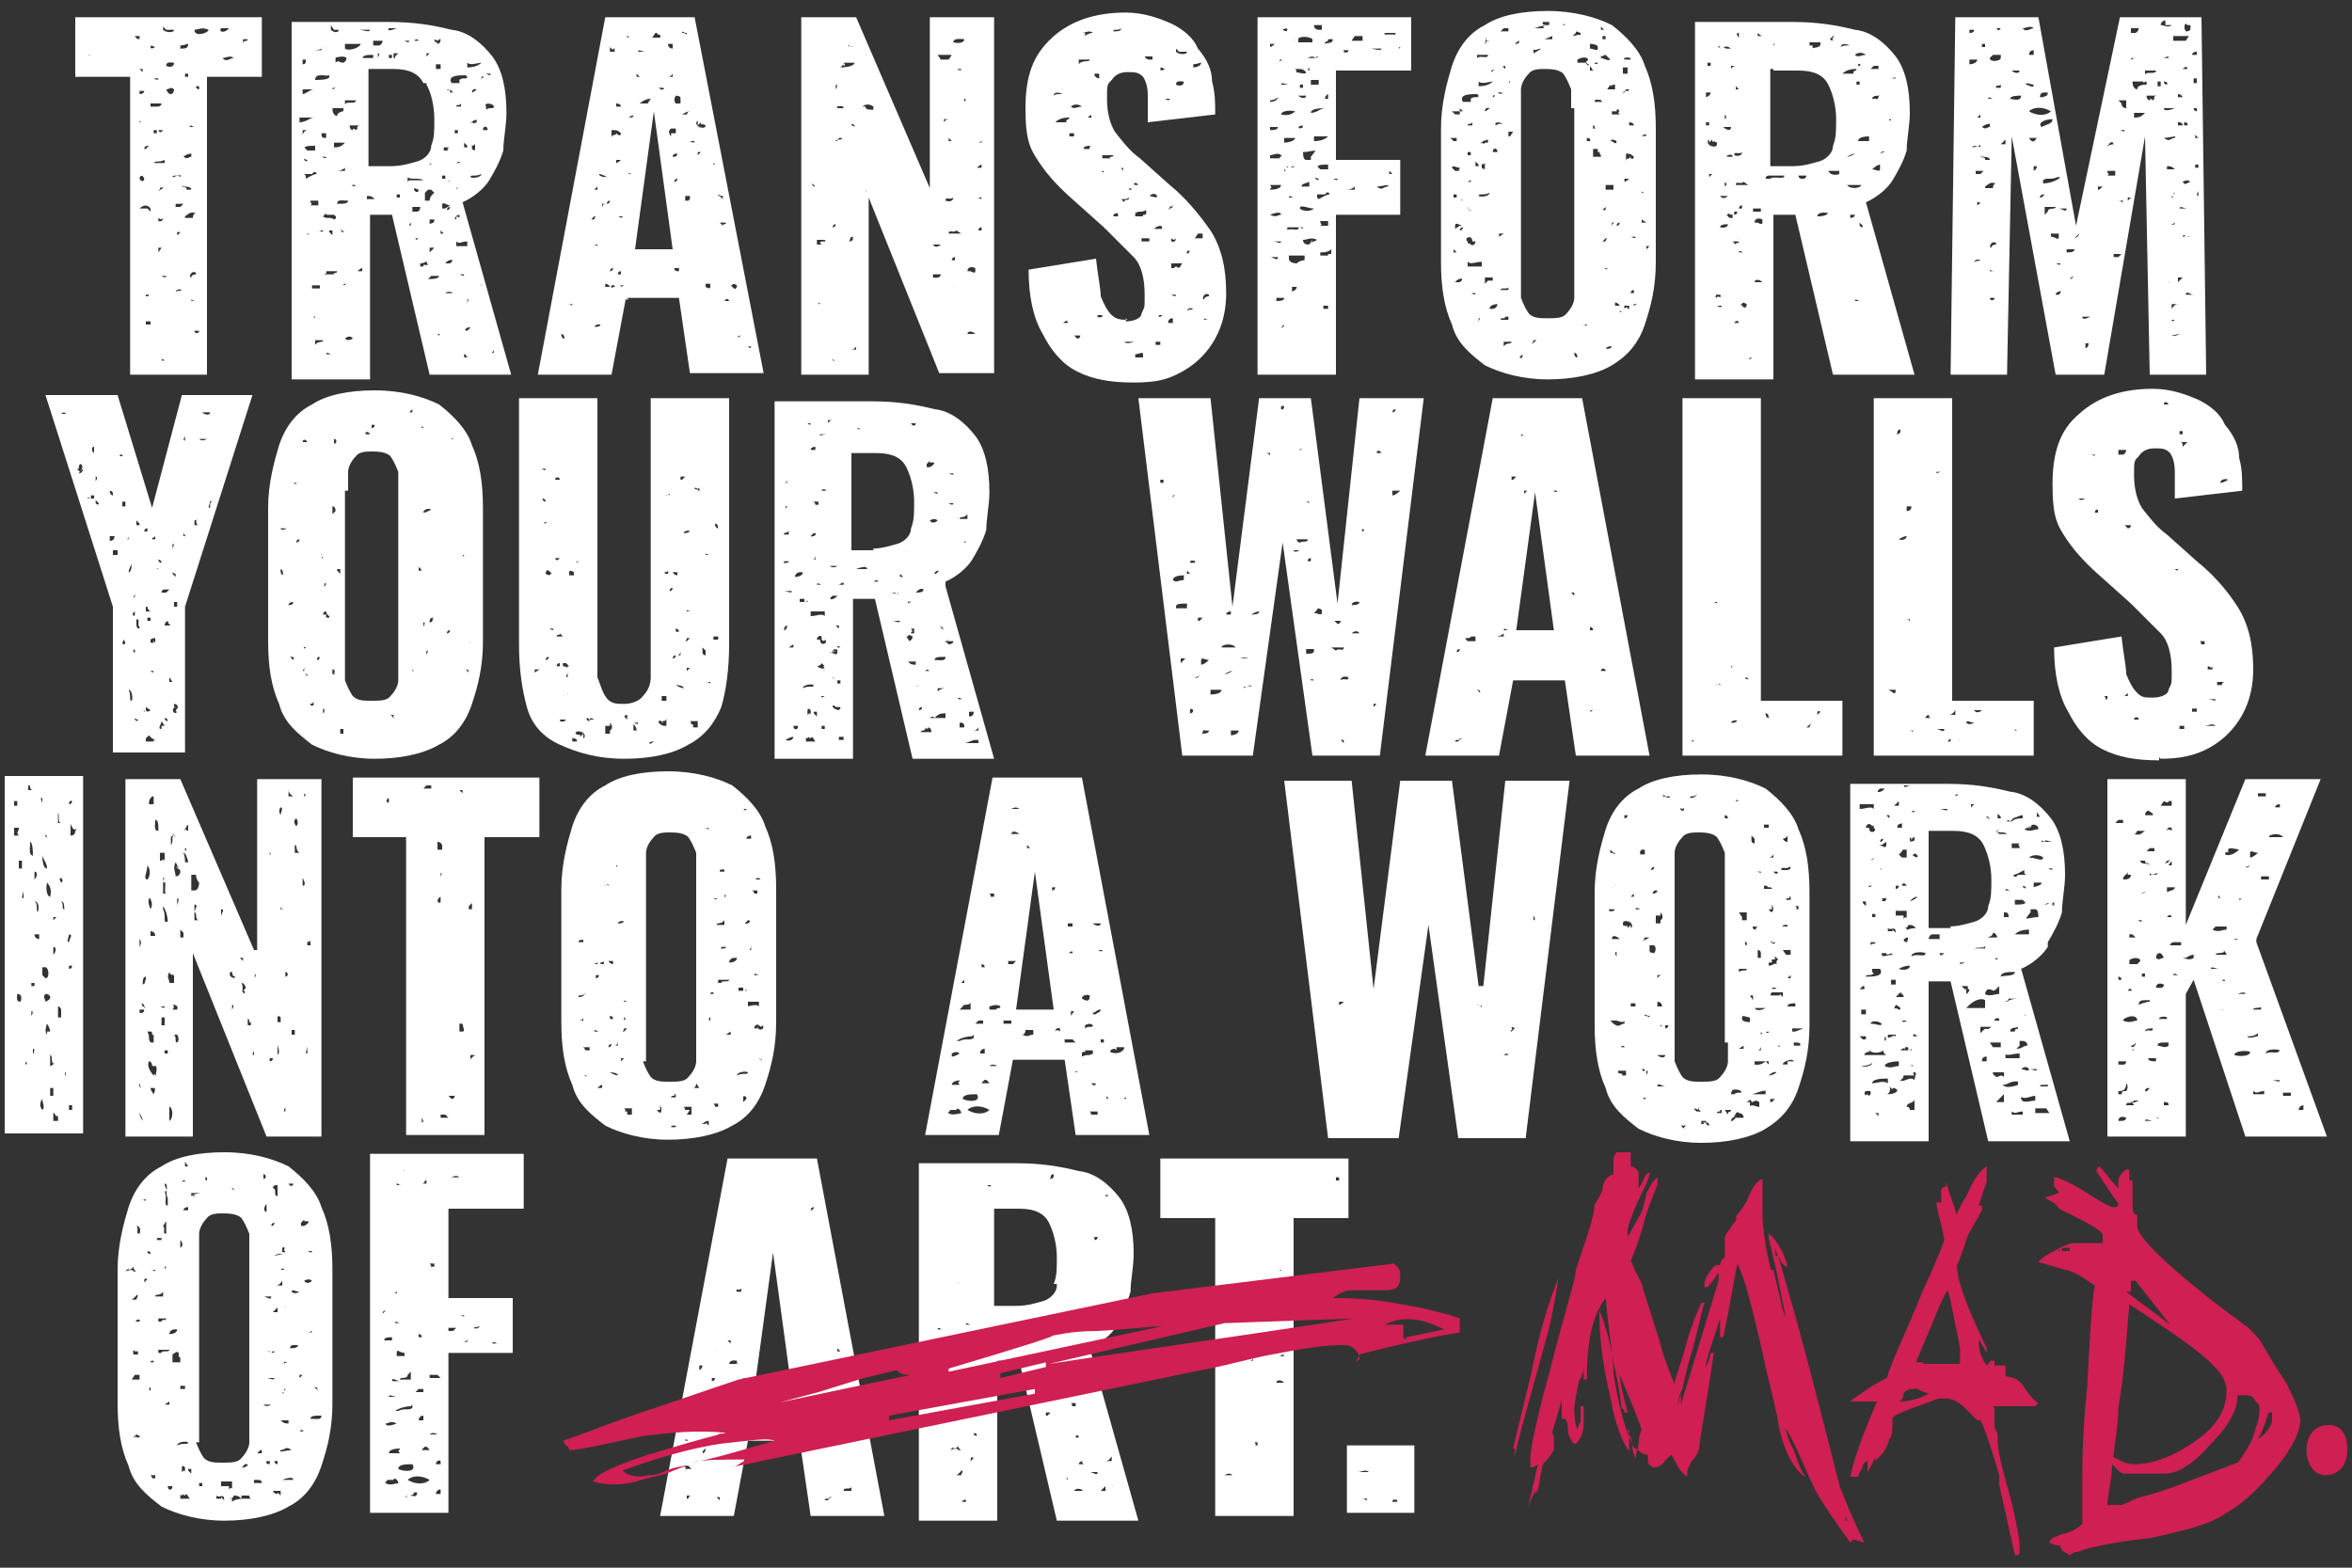
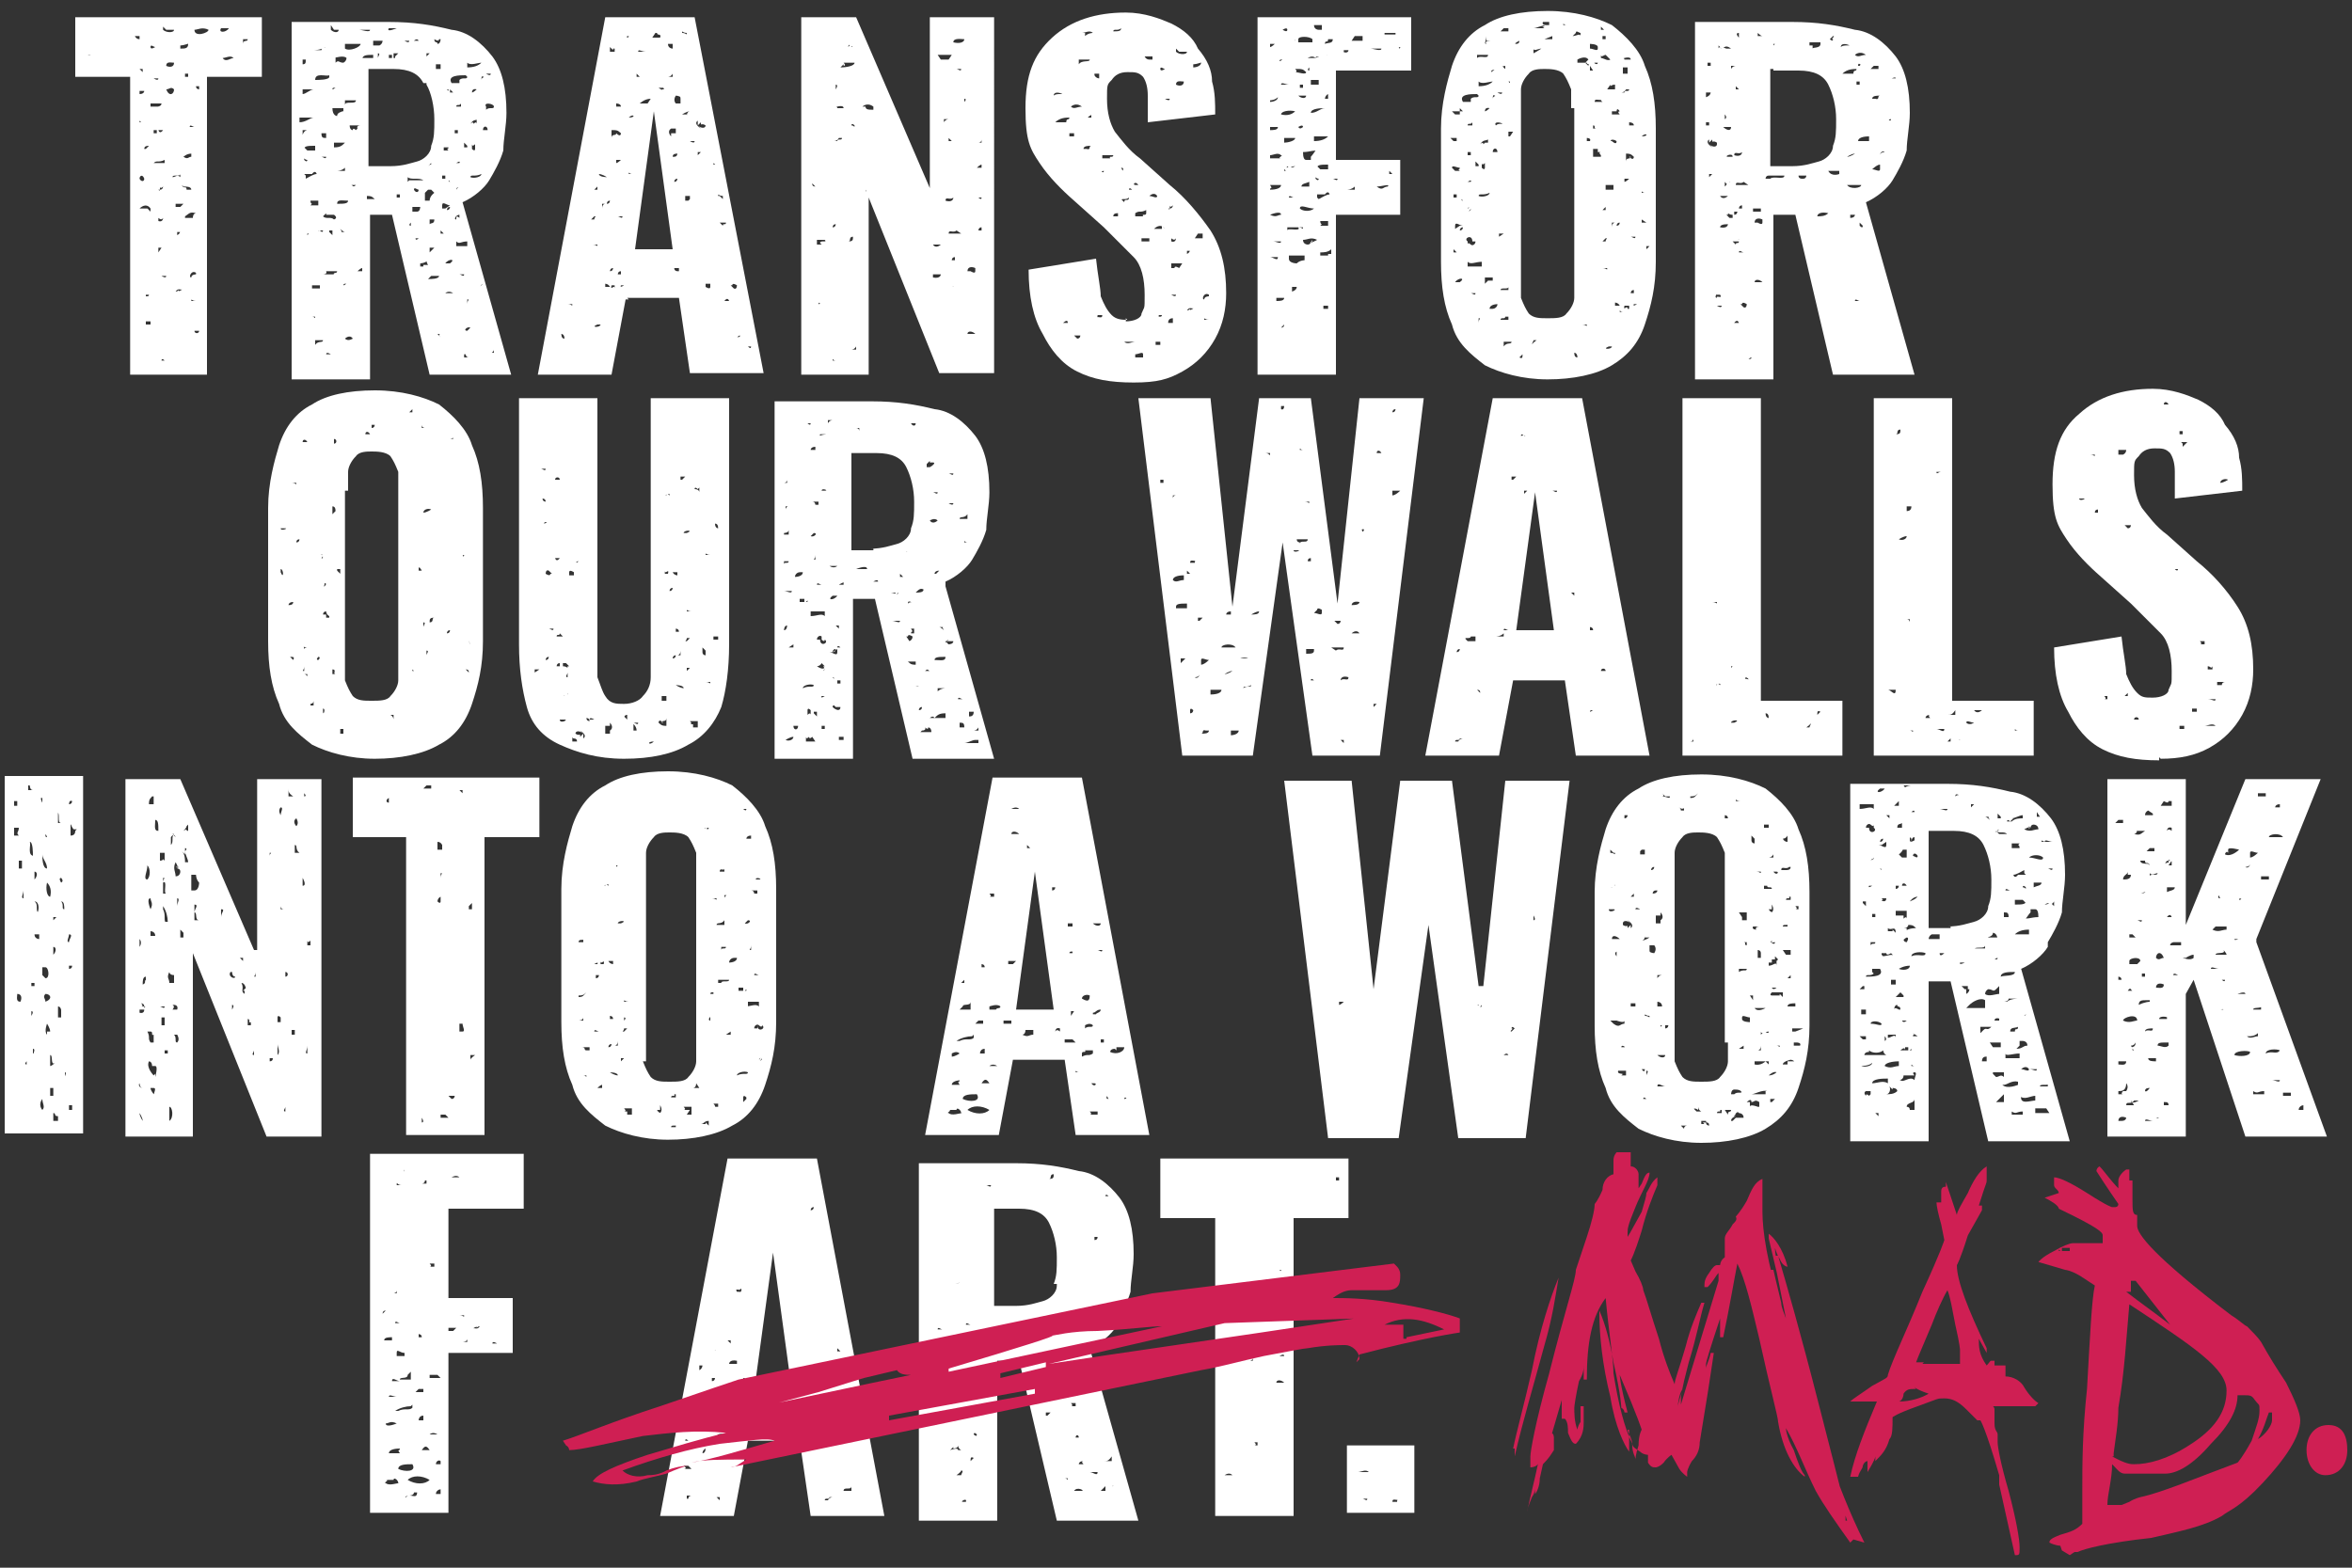
<svg xmlns="http://www.w3.org/2000/svg" version="1.1" viewBox="0 0 150 100">
  <rect x="0" y="0" width="150" height="100" fill="#333333" stroke="none" />
  <defs>
    <style>
      .cls-1 {
        fill: #fff;
      }

      .cls-2 {
        fill: #cf1f53;
      }
    </style>
  </defs>
  <g>
    <g id="Layer_1">
      <g id="Layer_1-2" data-name="Layer_1">
        <g>
          <g>
            <path class="cls-2" d="M118,98.4c-1-1.4-1.7-2.4-2.2-3.3-.7-1.4-1.2-2.8-1.9-4h0s0,.5.5,1.4c.3.9.5,1.4.7,1.6v.3-.2c-.7-.5-1.4-1.7-1.7-3.5,0-.3-.5-2.1-1.2-5.3-.5-2.1-.9-3.8-1.4-4.8-.2,1-.5,2.8-.9,4.7h-.2v-1.2c-.7,2.1-.9,2.8-.9,2.9v.3c0-.2.2-.5.3-1h.2c-.2,1.4-.5,3.3-.9,5.7,0,.5-.2.9-.5,1.2-.3.5-.3.7-.3.7v.3h0s-.3-.2-.5-.5l-.5-.9s-.3.2-.5.5c-.3.3-.5.3-.5.3-.2,0-.3,0-.5-.3v-.5h0s-.3,0-.5-.2c-.3-.2-.5-.3-.5-.5-.5-1-.9-2.6-1.2-4.5,0-.9-.3-2.6-.5-4.8-.9,1.2-1.2,2.9-1.2,5.2h-.2v-.9c0,.2,0,.5-.3,1-.2.9-.3,1.6-.3,1.7,0,.3,0,.9.2,1.4,0,0,0-.2.2-.5v-1h.2v1c0,.3,0,.9-.5,1.4h0c-.2,0-.3-.2-.5-.7,0-.3,0-.7-.2-.9h-.2c0,.2,0,0,0,0v-1.2h0l-.7,2.4h0v-.3c.2,0,.2.3.2.3v.3h0v.5c-.2.3-.3.5-.7.9l-.2.9c0,.5-.2.9-.3,1h0c0,.2,0,0,0,0v-.3s0,.2-.2.5c-.3.7-.3.9-.3.9h0c.2-1,.5-2.1.7-3.1,0,.2-.3.3-.5.3h0v-.7c0-.3.3-2.1,1.2-5.3,1-4,1.7-6,1.7-6.6,0,0,.3-.9.7-2.1.3-.9.5-1.7.5-2.1h0s.2-.2.5-.9c0-.5.3-.9.7-1v-.9c0-.3.2-.5.2-.5h.9v.9c.3,0,.5.3.5.5v.9h0l.2-.3c.2-.5.3-.7.5-.7s0,0,0,0h0c0,.5-.5,1.2-.9,2.2-.5,1.2-.5,1.4-.5,1.6v.3h0c.2-.3.5-.9.9-1.6h0c.2-.7.3-1,.3-1.2.2-.3.3-.7.7-1h0v.5h0c-.3.7-.7,1.7-1,2.9-.5,1.6-.7,1.9-.7,1.9h0l.3.7c.3.5.5,1,.5,1.2.2.5.5,1.6,1,3.1.3,1.2.7,2.2,1,2.9,0-.3.3-1,.7-2.4.3-1.2.7-2.1,1-2.8h.2c-.3,1-.5,2.2-1,3.8-.5,1.9-.5,2.2-.5,2.4v.3l2.4-7.9v-.5c-.2.2-.3.5-.7.9h-.2c0-.3,0-.5.3-.9q.3-.5.5-.5t.2,0s0-.3.3-.5h0v-1.2c0-.3.3-.5.5-.9.2-.2.3-.3.2-.5h0s.3-.3.7-1c.3-.7.5-1.2,1-1.4h0v2.1c0,1.2.3,3.3,1.2,6,.3,1.2.5,2.1.9,2.9l-1.7-7.2h0v-.3h0c.3.2.9.9,1.2,2.1h0s-.3,0-.5-.5c-.2-.3-.3-.7-.3-.7,0,.7.5,2.8,1.6,6.6.9,3.6,1.6,5.9,1.9,6.9.5,1.4,1.2,3.3,2.2,5.3h0l-.7-.2ZM103.8,91.2c0,.2.3.5.3,1s.2.7.2.9h0s0-.3.2-.9c0-.7.2-1,.2-1,0,0-.2-.7-1.4-3.5h0s0,.5.5,2.4h-.2s0-.2-.2-.3h0s0-.7-.5-2.9c-.2-1.2-.5-2.4-.9-3.3v.2c0,1.4.2,3.3.7,5.3.3,1.9.9,3.1,1.2,3.5v-1.4h.2-.3ZM96.6,92.4v.5h0c.5-2.2,1.2-4.5,1.9-7.1.5-1.7.7-3.1.9-4.3-.5,1.2-1.2,3.3-1.7,5.9-.5,2.2-1,4-1.2,5h.2ZM96.4,92.7h0ZM107.3,88.6c-.2.3-.3.9-.3,1.2h0c0-.3.2-.7.3-1.2h0ZM101.1,76.3v.3c0,.2,0,0,0,0v-.5h0v.2ZM117.8,97c-.7-2.2-1-3.6-1.4-4.3-.7-2.1-1.4-4.1-2.1-6.2-.5-1.7-1-3.5-1.4-5.2h0v-.3h.2s.2.9.5,2.1c0,.3.2.7.3,1l-.7-3.5v-.5h.2c.5,1.7,1.4,4.8,2.6,9.5,1.7,6.6,1.7,6.7,1.7,6.7v.7h-.2.2Z" />
            <path class="cls-2" d="M127.5,94.1c-.9-3.1-1.2-3.5-1.2-3.5h-.2l-.7-.7c-.5-.5-.9-.7-1.4-.7s-.3,0-1.7.5-1.6.7-1.6.7c0,.7,0,1.2-.2,1.4-.2.7-.5,1-.9,1.4h0v-.3c0,.2-.5,1-.5,1h0v-.2h0v-.5h0s-.2,0-.3.3c0,.2-.2.3-.3.7h-.5c.3-1.4.9-2.9,1.7-4.8h-1.7c.2-.2.7-.5,1.4-1,.9-.5,1-.5,1-.7.3-1,1.2-2.8,2.2-5.3,1.2-2.6,1.4-3.3,1.4-3.3l-.2-1c-.2-.7-.3-1.2-.3-1.4h.3v-.7c0-.3.2-.3.3-.3s0,0,0,0v-.3h0s.3.9.7,2.1c0-.2.3-.7.7-1.4.3-.7.7-1.4,1.2-1.7h0v.9c0,.2,0,0-.5,1.6h.2v.3h0l-.9,1.6h0c-.5,1.6-.7,1.9-.7,1.9,0,1,.7,2.8,1.9,5.3v.3h0l-.5-.9c0,.5,0,1,.5,1.7.2-.2.2-.3.3-.3h.2v.3h.7v.7h0c.5,0,1,.3,1.2.7.3.5.7.9.9,1h0l-.2.2h-2.6c-.2,0,0,0,0,.2v.9c0,.5.2.5.2.7h0c0,.2,0,0,0,0h0v.5c0,.3.2,1.4.7,3.1.5,1.9.7,3.1.7,3.6s0,.5-.3.5h0l-1-4.5v-.5ZM122.1,88.6c-.3,0-.5,0-.7.3,0,.3-.2.5-.3.5.7,0,1.4-.2,1.9-.5-.9-.3-1-.5-1-.5l.2.2ZM122.6,87h2.4v-.9s0-.3-.3-1.6c-.2-1-.3-1.7-.5-2.2-.3.5-.7,1.4-1,2.2-.5,1.2-.9,2.1-1,2.4,0,0,.5,0,.5,0Z" />
            <path class="cls-2" d="M131.4,98.6s-.3,0-.7-.2h0c0-.2.2-.3.7-.5.7-.2,1-.3,1.4-.7v-2.2c0-1.6,0-3.6.3-6.4.2-3.5.3-5.7.5-6.6-.5-.3-1.2-.9-1.9-1-1-.3-1.7-.5-1.7-.5h0s.2-.3,1-.7c.5-.3,1-.5,1.2-.5h1.9v-.5c0-.2-.3-.5-2.8-1.7h0c0,.2,0,0,0,0,0-.2-.5-.5-.9-.7h0l.9-.3c0-.2-.3-.3-.3-.5v-.5h0c.3,0,1,.3,2.1,1,1.4.9,1.6.9,1.6.9h.2s.2,0,.2-.2c-.2-.3-.7-1-1.4-2.1h0s0-.2.2-.3h0c.3.3.7.9,1.2,1.4v-.5c0-.2.2-.5.5-.7h.2v.7h.2v1.2c0,.7,0,1,.3,1h0v.7c0,.5,1,1.9,6,5.7.5.3.9.7,1,.7.3.3.7.7.9,1,.5.9,1,1.7,1.6,2.6.5,1,.9,1.9.9,2.4,0,1-.9,2.4-2.4,4s-2.1,1.7-2.6,2.1c-1.2.7-2.8,1-4.5,1.4-2.8.3-4.3.7-4.7.9h-.2l-.3.2-.5-.3ZM134.7,93.4c0,1-.3,1.9-.3,2.6h.9l.5-.2c.3-.2.7-.3.7-.3,1.4-.3,3.5-1.2,6.2-2.2,0,0,.3-.3.9-1.4.3-.9.5-1.4.5-1.9s0-.3-.3-.7c-.2-.3-.3-.3-.7-.3s0,0-.2,0h-.2c0,.9-.5,1.9-1.7,3.1-1.2,1.4-2.2,1.9-2.9,1.9h-2.6c-.3,0-.5-.3-.7-.5h0ZM134.7,92.9c.9.5,1.2.5,1.4.5.9,0,2.1-.3,3.5-1.2,1.6-1,2.4-2.1,2.4-3.5s-2.1-2.8-6.2-5.5c-.2,2.2-.3,4.3-.7,6.6,0,1-.2,2.1-.3,2.9v.2ZM144.7,90.1c-.2.5-.3,1-.7,1.7.5-.3.9-.9.9-1.2v-.5h-.2ZM135.6,82.4c.9.7,1.9,1.4,2.8,2.1l-2.2-2.8h-.3v.7h-.2ZM133.5,80.6h0ZM131.3,79.8h.7v-.2h-.5v.3l-.2-.2Z" />
            <path class="cls-2" d="M148.3,94.1c-.7,0-1.2-.7-1.2-1.6s.5-1.6,1.4-1.6,1.2.7,1.2,1.6-.5,1.6-1.4,1.6Z" />
          </g>
          <g>
            <path class="cls-1" d="M23.6,13.7h1.4l2.4,10.2h5.2l-3.1-11c.7-.3,1.4-.9,1.7-1.4s.7-1.2.9-1.9c0-.7.2-1.6.2-2.4,0-1.6-.3-2.8-.9-3.6-.7-.9-1.6-1.6-2.6-1.7-1.2-.3-2.4-.5-4-.5h-6.2v22.8h5v-10.4ZM31.9,7.5h0v-.3h0v.3ZM31.7,5.6h0ZM24.3,11.8h.3-.5.2ZM25.5,12.6h-.2v-.2h.2s0,.2,0,0v.2ZM26.2,14.4s-.2,0,0-.2v.2ZM26,11.6v-.3c.2.2.7,0,1,.2h-.9l-.2.2ZM26.7,12.1c0,.2-.2.2-.3,0,0-.2.2,0,.3,0ZM26.3,13.5v-.3h.5v.2-.2s0,.3-.2.3h-.3ZM26.5,16.6h0ZM26.5,15.2h.2s-.2.2-.2,0ZM27,17h-.2v-.2s.3,0,.5-.2c0,0-.2,0,0,.3h-.3ZM27.2,12.1h.3l.2.2h0s-.3.2-.3.5h-.3v-.5l.2-.2ZM27.5,10.4h0c0,.2,0,0-.2.2h0l.2-.2ZM27.4,14h.3c0,.3-.2.2-.3.3v-.3ZM27.4,16.1v-.3h.3s0,.2,0,0l-.3.3ZM27.5,19.2h.3-.2v-.2l-.2.2ZM27.9,21.3h.2s-.2,0,0,.2l-.2-.2ZM28.1,23h0ZM27.5,17.6h-.2.7c0,.2-.5.2-.7.2l.2-.2ZM28.4,11.4h-.2v-.2h.2v.2ZM28.2,13.3v-.2c0-.3.3,0,.5,0l-.3.2h-.2ZM28.7,13.2s0,.2-.2.2c0,0,0-.2.2-.2ZM28.2,14.9s.2.2.2,0h.2-.5v-.2l.2.2ZM28.4,16.4v.3-.3ZM28.7,16.8h-.3c.2-.3.7-.3.3,0ZM28.4,18.7h0s.2-.2.5,0h-.5ZM28.6,13h.3-.3ZM28.7,11.4s-.2,0,0,.2c0,0-.2,0,0-.2h0ZM28.9,5.9h-.2v-.2l.2.2ZM28.9,8.3h.3v.2h-.2v-.3l-.2.2ZM29.4,11.9s-.2,0-.3.2h0c0-.2.2-.2.5,0l-.2-.2ZM29.1,10.4s.3-.2.2,0h-.2ZM29.3,6.8h-.2c0-.2.2,0,.3-.2v.2h-.2ZM29.1,12.3h0v-.2.2ZM29.1,14c-.2,0,0-.3.2-.3h0v.2s-.2-.2-.2,0v.2ZM29.6,19.2h-.2.2ZM29.3,17.5h.3c0,.2-.2,0-.3,0ZM31.7,22.3h0ZM31.5,22.3h0v.2c-.3,0,0,0,0-.2ZM31.3,20.7h0v.2-.2ZM30.5,19.9h.3-.3ZM30.6,18.2h0v.2h0s0-.2.2-.3l-.2.2ZM30,22.6h0s0-.2-.3,0c0,0,0,.2.2.2h-.3v-.2h.5ZM29.8,21.1h0c-.3,0,0-.3.2-.2h0l-.2.2ZM29.8,19.4v-.3c.2,0,0,0,0,.3ZM29.8,15.4h0v.3h-.7c0,.2,0-.2,0-.3.2.2.3,0,.7,0ZM29.8,9.2v.2h-.2v-.3l.2.2ZM30.1,9.2s0,.2.2,0v.3s0,.2-.2,0v-.3ZM30,11.3c0-.2.3,0,.7-.2,0,.2-.5.3-.7.2ZM30.6,7.6h-.2v.3s0-.2-.2,0c0,0,0-.2-.2,0h0c.2-.3.3-.2.5-.3v.2-.2ZM30.1,5.9c0-.3.3-.2.3-.2,0,0-.2.2-.3.2ZM30.8,8.3c0-.3.3-.3.3,0h-.3ZM31,10.2h.5s-.5,0-.3,0h-.2ZM31,6.8s0-.3,0,0c-.2-.3.5-.2.5,0s-.3,0-.5.2v-.2ZM31.3,4.7c0,.2-.3,0-.3,0h.3ZM31,4.9s-.3,0-.3.2c0-.5.2,0,.3-.2ZM30.5,3.1h0ZM29.8,4c.2.2.7,0,.9,0-.2.2-.5.3-.9.3v-.3ZM29.6,2.5h0ZM29.8,4.9c0,.2-.3,0-.5.2v.2h-.5c-.3-.5.5-.5.9-.5l.2.2ZM28.6,3.3h.5-.3v-.2l-.2.2ZM28.6,5.7v.2h-.2.3l-.2-.2ZM28.6,9.4c0,.2-.2,0,0,.2h-.3v-.2h.5-.2ZM28.1,4.4h-.3v-.3h.3v.3ZM28.1,2.5s0,.3-.2.3c0-.2-.2,0-.2-.3,0,0,.3.2.3,0ZM27.5,3.3l-.3.3v-.2h.5l-.2-.2ZM27.2,5.4c.3.5.5,1.4.5,2.2s0,1.2-.2,1.7c0,.5-.5.9-.9,1s-.9.3-1.7.3h-1.4v-6.2h1.6c1,0,1.6.3,1.9.9h.2ZM24.1,3.7v-.3c.2,0,0,.2,0,.3h0ZM25,3.5v.2h-.2v-.2h.2ZM26.7,2.6h-.3s.2-.2.3,0ZM25.8,2.6h.3c0,.2-.3,0-.3,0ZM25.3,3.7h-.2v-.3h.3l-.2.2v.2ZM24.8,1.8h.5s-.7.3-.5,0ZM23.9,2.6h.5s0,.2-.2.3h.3-.7v-.5.2ZM22.9,1.9h.7c0,.2-.5,0-.7,0v-.2.2ZM21.8,2.8h1.2c0,.2-.7.5-1,.3h0v-.5l-.2.2ZM22.7,8.3s-.2-.2-.2,0c0,0-.2,0-.2-.3h.7c-.3,0-.2.2-.2.2l-.2.2ZM22.7,11.8h0c-.2.2-.2,0-.3,0h.3ZM21,14.9c0,.2,0-.3,0-.2h.2v.3l-.2-.2ZM20.8,13.7h.5s.3.2,0,.3c-.2-.2-.5,0-.7-.2l.2-.2ZM20.8,8.3v.5c-.2,0-.3,0-.3-.3h.5l-.2-.2ZM20.3,6.8h.5-.5ZM20.5,10h.3c0,.2-.2,0-.3,0v-.2.2ZM21.8,7.1c0,.2,0,0,.2,0,0,0-.5,0-.5.3,0,0-.3,0-.3-.5h.7v.2ZM21.2,5.7c0-.2.2,0,.3-.2,0,0-.2.2-.3.2ZM21.3,9.4v-.3h.7c-.2.2-.3.3-.7.3ZM22,10.9h-.5s.3,0,.5-.2h0v.2ZM22.2,12.8c0,.2-.3.2-.7.2,0-.3.3-.2.7-.2ZM22,6.4h.7c0,.3-.7,0-.7.3v-.3ZM22,4.7h.9-.9ZM21.3,1.9h.3c0,.2-.3.2-.5,0v-.3l.2.3ZM21.2,3.7c.2,0,.7-.2.9,0h0s0,.2-.2.3c-.3,0-.3-.2-.5,0v-.5l-.2.2ZM21,4.9c0,.2-.7.2-.9.2,0-.5.7-.2.9-.3h0v.2ZM19.8,12.8h.5v.3h-.5c.2-.2,0,0,0-.3ZM20.8,3s-.3,0-.3.2h-.5s.5,0,.7-.2h.2ZM19.3,2.1h.2c0-.2.5,0,.7-.2h0c-.3,0-.5,0-.9.2h0v-.3.3ZM19.3,3.8h.2c0,.2,0,.3-.2.3v-.3ZM19.3,5.7h.7c-.2,0-.5.3-.7.3h0v-.3ZM19.3,7.5h.7c-.2,0-.5.3-.9.3v-.3h.2ZM19.4,9.5h0c0-.2.3-.2.7-.2v.3h-.5l-.2-.2ZM19.6,10.2s0,.2-.2,0h0c0-.2,0,0,.2,0ZM19.3,8.3h.3s-.2,0-.3.3h0v-.3ZM19.3,21.3h0ZM19.3,21.1h0ZM19.3,14.2h0q0-.2,0,0h0ZM19.4,11.1h.5s.2-.3.3,0c-.2,0-.5.2-.7.3v-.2l-.2-.2ZM19.6,15.1v-.2c.2,0,.5,0,.7-.2h.3s0,.2-.2,0h0c-.2,0-.5.2-.7.2l-.2.2ZM19.9,18.2h.5v.2h-.5v-.2ZM19.9,20.2h.2c0,.2,0,0-.2,0ZM20.1,22v-.3h.5c0,.2-.3,0-.5.3ZM20.8,22.6c0-.2.3,0,.3,0h-.3ZM21.3,17.5h-.7s.3,0,.2-.2h.7c0,.2-.3,0-.2.3v-.2ZM21.7,14.9c0-.2.2,0,0-.3,0,0,.2.2.3.2h-.5l.2.2ZM22.2,18s-.2.2-.3.2c0-.2.3,0,.3-.2ZM22,21.6s.3-.3.5,0c0,0-.3.2-.5,0ZM22.7,15.4v.2h0l.2-.2h-.2ZM23.1,20.9h-.3.3ZM23.1,17.3h-.3s.2-.2.3-.2h0v.2ZM23.1,5.6h0ZM23.1,4.2h0c0-.3,0,0,0-.2h0v.2ZM23.1,3.8c0-.3.3-.3.7-.3v.2h-.7v.2ZM23.4,12.8v-.3c.2,0,.3,0,.5.2h-.5v.2Z" />
            <path class="cls-1" d="M24.1,3.1h0Z" />
            <path class="cls-1" d="M112.3,25.4h-5v22.8h10.2v-3.5h-5.2v-19.3ZM116.8,46.3h0ZM116.1,45.4l-.2.2c0-.2,0-.3.2-.2ZM115.4,46.1c.2,0,0,.2,0,.3h-.2s.3-.2.3-.3h-.2ZM112.8,45.8s-.2,0-.2-.3q.2,0,.2.3ZM108.1,26.6h.2-.2ZM108.1,47.3h-.3s.2,0,.2-.2v.2h.2ZM108.3,32.5h-.3.3ZM108.5,36.8v.2h0v-.2ZM108.5,42.8h-.2.2ZM108.8,43h0v-.2.2ZM109.2,38.4h.3c0,.2,0,0-.3,0ZM109.7,43.7s-.2-.2-.2,0c-.2,0,.3-.2.2,0ZM110.2,26.4h-.5.5ZM109.9,28.2h.3-.3ZM110.2,37.3s0,.2.3,0h0c0,.3,0,0,0,0h-.2c0-.2.2,0,0-.3l-.2.3ZM110.6,39.2h-.3s.5,0,.3,0ZM110.4,42.7v-.2h.3-.2l-.2.2ZM110.6,46.1h-.2c0-.2.7-.2.2,0ZM111.2,43.5h.2-.2ZM111.6,43.5s0-.2-.3-.2c0-.2.2,0,.2,0v.3l.2-.2Z" />
            <path class="cls-1" d="M112.6,50.3c-1-.5-2.4-.9-4.1-.9s-3.1.3-4,.9c-1,.5-1.7,1.4-2.1,2.6-.3,1-.7,2.4-.7,4v8.5c0,1.6.2,2.9.7,4,.3,1.2,1.2,1.9,2.1,2.6,1,.5,2.4.9,4,.9s3.1-.3,4.1-.9,1.7-1.4,2.1-2.6.7-2.4.7-4v-8.5c0-1.6-.2-2.9-.7-4-.3-1-1.2-1.9-2.1-2.6ZM114.5,54.2h0v.2h0c.2,0,0,0,0-.3v.2ZM114.3,64.2h-.3c0-.2.3-.2.5-.2v.2h-.2ZM114.5,65.8h0c0,.2,0,0,0,0h-.2v-.2h.7l-.5.2ZM114.2,62.2v.2h-.5c0,.2.3,0,.3,0l.2-.2ZM114.2,57.2v.2h-.3c0-.2.3,0,.2-.2h.2ZM114,58.9v.2h-.3c0-.2.3,0,.5-.2h-.2ZM113.7,60.6h.5v.3h-.3s0-.2,0,0h0l-.2-.3ZM114.2,54.4h-.2.2ZM114,53.7c-.2,0,0,0,0,0q-.2,0-.3-.2s.2,0,.3-.2v.3ZM113.7,53.7s-.3,0-.2,0h.2ZM113.7,51.8h-.2.2ZM113.3,61.3v.3h0c0-.3-.2,0-.5,0v-.2h.2v-.2h.2v-.2l.2.2ZM113,63h.3s-.2.2-.3,0ZM113,59.9v.2h-.3s.2,0,0,0c0,.2.3,0,.5,0q0,.2-.3,0l.2-.2ZM112.6,67.7h0s-.3.3-.7.2h0v-.2h.9v.2s-.3,0,0,0l-.2-.2ZM111.2,66.7h0v.2h-.3l.3-.2ZM111.4,67h-.3.3ZM111.1,64.9c0-.2.3,0,.5,0v.3s-.5,0-.5-.2h0v-.2ZM111.6,68.7h.2-.5.3ZM112.6,64.1v.2s-.5.3-.7,0h.7v-.2ZM112.1,60.6s.2,0,.2.2v-.2.5h-.2v-.5ZM112.4,67h-.3s.2,0,.2-.3v.3h.2ZM112.3,66v-.2c0,.2.3,0,.5,0h0c0,.2-.2,0-.3,0l-.2.2ZM113.1,58.2q-.2,0-.3-.2h.2v-.3s.2.3,0,.5h.2ZM112.6,56.5h-.2.3c0-.2,0,0,0,0h0c0,.2.3,0,.3.2,0,0-.7,0-.5,0v-.2ZM113,53.5v.3-.3ZM113.1,54.4v.3h-.3s.2,0,.3-.2v-.2ZM112.8,52.8h-.3v-.2h.3v.2ZM112.6,51.1h-.3.3ZM112.1,56.5h.2-.3.2ZM112.3,55.6c0,.2,0,0-.3,0h.3c0,.2,0,0,0,0ZM111.9,53.5s0,.3,0,0v.3s-.2,0-.2-.2h0v-.3l.2.2ZM111.8,59.1h.2s.2,0,0,0h.2s-.3,0-.2.2c0,0-.3,0-.2-.2ZM111.6,63.5c-.2,0,0-.2-.3,0h.5v.3l-.2-.3ZM111.4,60.3c-.2,0,0-.2-.2-.2h.2v.3-.2ZM111.4,57.5h-.2s0-.3,0,0h.2ZM111.2,56.3h-.2.2ZM110.9,58.2h.5v.5h-.3v-.2h0l-.2-.3ZM110.9,60.1h.2-.2ZM110.9,61.8h.5c0,.2-.2,0-.5.2h0v-.2ZM110.9,51.1h-.2c0-.2,0,0,.3,0h-.2ZM110.9,67.9h0ZM110.7,52.8h.2c-.2,0,0,0,0-.2l-.2.2ZM110,52s.2,0,.2.2h-.2v-.2ZM109.2,51.1v.3-.3ZM107.8,50.8c.2,0,.3,0,.5-.2h0c-.2.2-.2.3-.5.3h0v-.2ZM107.4,51.5v.2h-.2s0-.2-.2-.2c.2,0,.2.2.5,0h-.2ZM106.2,50.8h.3c0,.2-.2,0-.5,0,0,0,.2,0,0-.2l.2.2ZM106.2,69.2v-.2.3h-.5c0-.3.3,0,.5,0v-.2ZM106.2,54.2h0ZM106.1,56.3h0v-.2h0v.3-.2ZM106.2,57.7h0ZM105.7,63.9s.3,0,.3.3h-.3v-.3ZM105.7,62.2h.3s-.2,0-.3.2h0v-.2ZM105.9,58.9h-.3v-.5h.3v.2-.2h0v-.2s.3.3,0,.5v.2ZM105.7,56.8h0s0,.2-.3.2c0,0,0-.2.2-.2h.2ZM105.5,55.3s0,.2-.2.2c0,0,0-.2.2-.2ZM105.4,53.4v.2h0v-.3.2ZM104.7,54.2h.2v.3h-.3v-.2l.2-.2ZM104.3,63.9v.3h-.3s0-.3,0-.2h.2-.2.3v-.2ZM104.2,57v.2h-.2l.2-.2ZM104,53.4v.3-.3ZM103.8,55.3h-.2.2ZM103.6,52h.2s0,.2-.2.2h0v-.2ZM103.6,53v-.3.3ZM103.1,56.6s-.2-.3-.3,0c-.2,0,.2,0,.2-.2v.3l.2-.2ZM102.8,54.4h.2c0,.2,0,0-.3,0v-.2h0l.2.2ZM102.6,58h.3c.3,0-.3.3-.3,0ZM103.3,59.9h-.5c0-.3.3-.2.5,0ZM103.1,61s-.2-.2,0-.3v.3ZM102.8,65.1h.3s-.2,0,0,0c0,0,.5.2.5,0v.2c-.3,0-.3.3-.7,0l-.2-.2ZM103.6,66.8h-.2c0-.2.3,0,.2,0ZM103.6,68.6h-.2c.3-.2-.3,0-.2-.3h.5v.3h-.2ZM103.5,58.9c0-.2.3-.2.5,0l-.2-.2s.5.3.2.5v-.2l-.2.2c0-.3,0,0-.3-.2v-.2ZM103.8,65.6h.2-.3.2ZM104.5,65.8h.2-.2ZM104.3,58c0-.2.3,0,.3,0h-.3ZM104.9,59.8h.3s-.3.2-.5.2c0,0,.2,0,.2-.3v.2ZM105.2,64.8c0,.2,0,0-.3,0,0-.2,0,0,.3,0ZM104.7,68.4v-.2h.2s0,.3-.2,0v.2ZM105,70.1h-.2c0-.2.2,0,.2,0h0ZM105,68.6v-.3c.2,0,0,.2,0,.3ZM105,67.3s0,.2.2.3c0,0-.2-.2-.2-.3ZM105.5,60.8c-.2,0-.3,0-.3-.2h0v-.3h.3s.2.2,0,.5c-.3,0-.5-.3-.5,0h.5ZM105.9,65.6v-.2h.5s0,.2-.2.2v-.2h-.2l-.2.2ZM106.2,67.3c0,.2-.3.2-.5,0h.5ZM106.6,71h-.3s0,.2-.3.2h0c.2,0,.3,0,.7-.2v.3-.3ZM107.3,71.8h.3s-.2,0-.2.2l-.2-.2ZM108,70.8s0-.2.3,0v-.2s0,.2.2.3h-.3l-.2-.2ZM108.7,71.7h-.2v-.2h.3c0,.2.2,0,.2.3,0,0-.2,0-.2-.2h-.2ZM109.2,71.7v-.3.3ZM110,70.8h-.2v.2h-.3c0-.2.3,0,.2-.2h.7c0,.2-.2,0-.2.3l-.2-.3ZM110.2,66.5v1.2c0,.3-.2.7-.5,1-.2.3-.7.3-1.2.3s-.9,0-1.2-.3c-.2-.3-.3-.5-.5-1v-13.3c0-.3.2-.7.5-1,.2-.3.7-.3,1-.3s.9,0,1.2.3c.2.3.3.5.5,1v12.1h.2ZM110.4,69.8s0-.3.2-.3.5,0,.5.3h0v-.2c0,.2-.3,0-.5.2h-.2ZM110.6,71.5h-.2q0-.2.3-.3h0c-.3,0,0,0,0-.2h0c.2,0,0-.2.2,0h0s.3,0,.3.3h-.5l-.2.2ZM112.1,70.6s-.5-.2-.5,0v-.3h-.2s.3-.3.3,0c.2,0,.2-.2.5,0v.3h-.2ZM112.8,69.6h-.2v.2h-.9c.2,0,.7-.3,1-.2h0ZM112.8,68.6s.3-.3.5-.2c0,0-.2.2-.5.2ZM113.1,70.3h-.2v-.2h.3l-.2.2ZM113.3,66.7h.2c0,.2,0,0-.2,0ZM113.5,63.5h-.5s-.2,0,0-.2h.7v.3l-.2-.2ZM113.3,55.6h0c.2,0,0,.3-.2,0h.2ZM114.2,55.3c0,.2-.2.2-.3.2h-.3c0-.3.3,0,.5-.2h.2ZM113.8,69.6h0v.2-.2ZM114.5,67.7h-.5v.2h-.3c0-.2.5-.3.5-.3,0,0,.2,0,.3.2h0ZM114.7,66.7h-.3v-.2h.2s.3,0,.2.2ZM114.7,63.2v-.2h0v.2ZM114.7,59.8h-.2.2ZM114.7,58h-.2s.2,0,0,0c0,0,.2,0,0-.2h.2v.2Z" />
            <path class="cls-1" d="M40,19h3.3l.7,4.8h4.7L44.3,1.1h-5.7l-4.3,22.8h4.7l.9-4.8h.2ZM39.3,14v-.3.3s0-.2,0,0ZM39.1,8.3c.2,0,.3,0,.5.2,0,0,0,.3-.3,0h0c0,.2-.3,0-.3.3v-.5h.2ZM39.6,15.6v.3-.3ZM39.4,13.8h.3c0,.2-.2,0-.3,0ZM39.3,10.2h.3s-.2.2-.3.2v-.3.2ZM39.4,17.5s0-.2.2-.2v.2h-.2ZM39.6,18.2h.2s-.3.2-.2,0ZM40.3,13h0v-.2h0v.2ZM42.2,18v-.2h.2-.2v.2ZM42.9,10h0c0-.2.2-.2.3-.2,0,0,0,.2-.2.2h-.2ZM43.1,8.5h-.3v-.2.2h0v.2s-.3-.3,0-.5h.3v.5-.2ZM43.2,11.4s0,.2-.2.2c0,0,0-.2.2-.2ZM43.2,17.3s-.2,0-.2-.2h.3v.2h-.2ZM43.2,13.5h0v-.2h0v.3-.2ZM43.9,12.8h-.2v-.3h.3v.2l-.2.2ZM44.3,17.8h.3-.3ZM44.5,9.9v-.2h.2l-.2.2ZM44.6,13.7v-.3.3ZM44.8,11.6h.2-.2ZM45.1,14.4v-.3.3ZM44.8,15.1h0s0-.2.2-.2h-.2v.2ZM46.7,18.2c0-.2.3,0,.3,0,0,0,0,.3-.2.2h0l-.2-.2ZM47.7,22.1h.2q0,.2-.2,0s.2,0,0-.2v.2ZM46.9,21.6s.2-.2.3-.2c0,.2-.3,0-.3.2ZM46.9,19.7h.3-.3ZM47,18h-.5.5ZM46.5,14.7h0ZM46.5,19.2h-.3s.2-.3.3,0ZM46,14.2h.3c0,.2-.2,0-.2.2l-.2-.2ZM46,12.5h-.2c0-.2,0,0,.3,0v.2l-.2-.2ZM45.5,10.4s.2.2.3.2h0v.2-.3h-.3ZM45.3,18.3c0,.2-.3,0-.3,0v-.2h.3v.2ZM45.1,7.6s0,.2-.3.2h0s.3,0,.5-.2h-.2ZM44.5,7.8v.2l.2-.2c0,.3,0,0,.3.2,0,.2-.3.2-.5,0l.2.2s-.5-.3-.2-.5v.2ZM44.3,2.8h0v.2-.2ZM44.3,9c0,.2-.3,0-.3,0h.3ZM43.8,7.3h-.3s.3-.2.5-.2c0,0-.2,0-.2.3v-.2ZM43.8,2.1c0,.2,0,0-.3,0,0-.2,0,0,.3,0ZM43.1,6.1c.2,0,.3,0,.3.2h0v.3h-.3s-.2-.2,0-.5c.3,0,.5.3.5,0h-.5ZM42.9,4.9h-.3s.2,0,.3-.2h0v.2ZM42.6,2.8h.3v.3s-.3,0-.3-.3ZM42,5.6s-.2,0,0,0h.3c.2.2-.3,0,0,.2l-.3-.2ZM41.7,2.1h.2c0,.2.3,0,.2.3h-.5l.2-.3ZM41.5,1.6h-.3.3ZM41.3,6.6h-.5s.3-.3.7-.3h0l-.2.3ZM41,8.5h0ZM40.8,4.9c.2,0,.3.3.3,0h-.5v-.2l.2.2ZM40.7,3.3c0-.2.2,0,.5,0h-.5ZM41.2,1.6h0s-.5-.2-.5,0h.5ZM41.7,7.1l1.2,8.8h-2.4l1.2-8.8ZM40.1,11.1c0-.2,0,0,.2,0h-.2ZM40.1,7.5c.3-.3.5,0,0,0h0ZM39.8,2.3h.3c0,.2-.3,0,0,0h-.2s0-.3,0,0h-.2ZM39.3,7.3h.5-.5ZM39.6,6.8h-.3v-.2s.3,0,.3.2ZM39.1,3.1h.3-.2v.2h-.3v-.3l.2.2ZM39.1,3.5v.2h0v-.2ZM38.9,12.8s0,.2-.2.2c0,0,0-.2.2-.2ZM38.6,5.7h0ZM38.6,6.1h0ZM38.2,7.6h.2-.2ZM38.2,11.1s.2,0,.5.2c0,0-.5,0-.5-.2ZM38.1,11.9v.2h-.2l.2-.2ZM37.9,13.8h0c.2,0,0,0,0,.2h-.2l.2-.2ZM37.9,15.6h.2c0,.2,0,0-.3,0h.2ZM35.8,21.3s.2,0,.2.3q-.2,0-.2-.3ZM36.2,19.4h.3c0,.2,0,0-.3,0ZM37,18.7v-.3.2h.2-.3l.2.2ZM37.9,19.4v-.2h0v.2ZM38.1,20.7h.2c0,.2-.7.2-.2,0ZM38.4,13.2v-.2h.2s-.2,0-.2.3v-.2ZM38.4,14.7h.2s-.2,0-.2-.2v.2ZM38.6,18.3v-.2s.2,0,.3.2h-.3ZM39.1,17.1s0,.2-.2.2c0,0,0-.2.2-.2ZM38.9,18.2h.3v.2c0-.3-.3.2-.2-.2h-.2Z" />
            <path class="cls-1" d="M94.7,23.3c1,.5,2.4.9,4,.9s3.1-.3,4.1-.9,1.7-1.4,2.1-2.6.7-2.4.7-4v-8.5c0-1.6-.2-2.9-.7-4-.3-1-1.2-1.9-2.1-2.6-1-.5-2.4-.9-4.1-.9s-3.1.3-4,.9c-1,.5-1.7,1.4-2.1,2.6-.3,1-.7,2.4-.7,4v8.5c0,1.6.2,2.9.7,4,.3,1.2,1.2,1.9,2.1,2.6ZM92.9,12.6h-.2v-.2h.2v.2ZM93.1,14.4l-.3.2v-.2c0-.3.3,0,.5,0h-.2ZM93.3,14.5s0,.2-.2.2c0,0,0-.2.2-.2ZM92.8,16.1s.2.2.2,0h.2-.5v-.2l.2.2ZM92.8,17.8v.3-.3ZM92.8,18c.2-.3.7-.3.3,0h-.3ZM92.9,19.9h.3-.3ZM92.9,14.2h.3-.3ZM93.3,12.6s-.2,0,0,.2c0,0-.2,0,0-.2h0ZM93.3,7.1h-.2v-.2l.2.2ZM93.5,9.7h.3v.2h-.2v-.3l-.2.2ZM94,13.3s-.2,0-.3.2h0c0-.2.2-.2.5,0l-.2-.2ZM93.6,11.6s.3-.2.2,0h-.2ZM93.8,8h-.2c0-.2.2,0,.3-.2v.2h-.2ZM93.5,13.5h.2s-.2-.2,0-.3l-.2.3ZM93.6,15.4c-.3-.2.3-.5.3,0h.2c0,.2-.2.3-.3.2,0,0-.2-.2-.2,0v-.2ZM94,20.6h-.2.2ZM93.8,18.7h.3c0,.2-.2,0-.3,0ZM94.3,20.6v-.3c.2,0,0,0,0,.3ZM94.3,17h-.7c0,.2,0-.2,0-.3.2.2.5,0,.9,0v.3h-.2ZM94.8,9.2s0-.2-.2,0c0,0,0-.2-.2,0h0c.2-.3.3-.2.5-.3v.2h-.2v.3-.2ZM94.5,10.4s0,.2.2,0v.3s0,.2-.2,0v-.3ZM94.7,7.1c0-.3.3-.2.3-.2,0,0-.2.2-.3.2ZM94.3,5.4v-.2c.2.2.7,0,.9,0-.2.2-.5.3-.9.3v-.2ZM94.3,10.4v.2h-.2v-.3l.2.2ZM95,12.3c0,.2-.5.3-.7.2,0-.2.3,0,.7-.2ZM94.5,22.1h0ZM94.7,15.9h0v-.2h.3-.5l.2.2ZM95.9,7.8c0,.2-.3,0-.5.2,0,0,0-.3,0,0-.2-.3.5-.2.5,0v-.2ZM95.5,5.9h.3c0,.2-.3,0-.3,0ZM95.2,9.7c0-.3.3-.3.3,0h-.3ZM95.2,6.3c0-.5.2,0,.3-.2,0,0-.3,0-.3.2ZM94.7,18v-.3h.2s-.2,0,0,0h.3v.2h-.3l-.2.2ZM95,21.1h.3-.3ZM95,19.7h0c0-.3.5-.3.5-.3,0,.2-.2.3-.3.3h-.2ZM95.4,11.4h.5s-.5,0-.3,0h-.2ZM95.5,13.2c.2,0,0,0,0,0h0s-.2,0,0,0h0ZM95.7,14.9h.2c0,.2,0,0,0,0l-.3.2v-.2h.2ZM96.2,16.8v.2-.2ZM95.9,22.1v-.2.2-.3h.5c0,.2-.3,0-.5.3ZM96.2,20.2v.2h-.5c0-.2.3,0,.3-.2h.2ZM95.7,18.5c0-.2.5,0,.5-.2v.2h-.7.2ZM96.4,8.7h-.2v-.3h.3l-.2.3ZM96.4,6.9h-.3.3ZM96.1,5.2h.2v.3-.2l-.2-.2ZM96.6,5.2h-.2.2v.2-.2ZM96.7,4.5v-.5.3h0v.2ZM96.9,22.8l.2-.2c0,.2,0,.3-.2.2ZM97.8,23.3h-.2.2ZM97.8,22c-.2,0,0-.2,0-.3h.2s-.3.2-.3.3h.2ZM99.7,23.3h0ZM100.4,22.5s.2,0,.2.3q-.2,0-.2-.3ZM100.7,20.7h.5c0,.2,0,0-.3,0h-.2ZM101.2,14.7v-.2h0c0-.2,0,0,0,0h0v.3-.2ZM101.2,9h0v-.2s.3,0,.2.2h-.2ZM101.2,12.5h0v-.2.2ZM101.4,19.9v-.3.2h.2-.3l.2.2ZM101.6,4h.3c0,.2-.3,0-.2,0h-.2ZM101.6,4.5c.2,0,0,.2.3,0h-.5v-.3l.2.3ZM101.6,8c.2,0,0,.2.2.2h-.2v-.3.2ZM101.7,10.7s0,.3,0,0h.2-.2ZM101.9,11.8h.2-.2ZM102.1,10h-.5v-.5h.3v.2h.2s-.2,0,0,.2h0v.2ZM102.8,5.7h-.3l.2-.3c0,.2,0,0,.3,0v.3h-.2ZM102.8,9c-.2,0,0-.2.3,0,0,.3-.3,0-.3,0ZM103,12.1h-.2.3-.7v-.3h.5v.3ZM102.4,13.2v.2h-.2l.2-.2ZM102.4,15.2h0c.2,0,0,0,0,.2h-.2l.2-.2ZM101.9,8.1h.2-.3.2ZM102.3,17.1h.2c0,.2,0,0-.3,0h.2ZM102.6,22.1h.2c0,.2-.7.2-.2,0ZM102.8,14.4v-.2h.2s-.2,0-.2.3v-.2ZM103,15.9h.2s-.2,0-.2-.2v.2ZM103,19.5v-.2s.2,0,.3.2h-.3ZM103.1,14.4s0-.2.2-.2c0,0,0,.2-.2.2ZM103.3,19.9c0-.2,0,0,.2,0h-.2ZM103.8,19.7c0-.3-.3.2-.2-.2h.3v.2h-.2ZM103.6,11.4h.3s-.2.2-.3.2v-.3.2ZM103.8,15.2v-.3.3s0-.2,0,0ZM104.2,16.8v.3-.3ZM104,18.7s0-.2.2-.2v.2h-.2ZM104.9,17.6h0v-.2h0v.2ZM105,15.9h0v-.2h.2l-.2.2ZM105,14.2h-.3v-.2h0l.3.2ZM104.7,12.3c0-.2,0,0,.2,0h-.2ZM104.7,8.7c.3-.3.5,0,0,0h0ZM104.5,4.7h0ZM104.2,19.4h.2s-.3.2-.2,0ZM104,15.1h.3c0,.2-.2,0-.3,0ZM104,10h0c0,.2-.3,0-.3.3v-.5c.2,0,.3,0,.5.2,0,0,0,.3-.3,0h.2ZM104.2,8h-.3v-.2s.3,0,.3.2ZM103.6,5.9h-.2s.2,0,.3-.2h.2c0,.2-.3,0-.3.2ZM103.8,4.5v.2h-.3v.2-.3h0v-.3h.5-.2v.3ZM103.3,2.8h.2-.2ZM103.8,3.8h-.2s0-.2,0,0c0,0,0-.2-.3,0,0,0,.7-.3.7,0h-.2ZM103.3,7.1s-.2,0,0,.2h-.5v-.2s0,.2,0,0h.3s0-.3.2,0ZM102.8,3.8h0c.2,0,0-.2,0-.3h.2-.2v.2c-.2.3-.5,0-.7,0v-.2c0,.2.2,0,.3,0h0l.3.3ZM102.4,2.1h0ZM102.3,1.9h-.2v-.2l.2.2ZM102.4,2.5h-.2v-.2h.2v.2ZM102.4,6.3s-.5,0-.2.2h-.5c0-.3.3,0,.7-.2ZM101.9,3.1h0c0,.2-.3,0-.5,0v-.3s.5,0,.5.2v.2ZM101.2,4h0s0,.2.3,0c0,0-.2,0-.2.2h0l-.2-.2h-.5v-.2s.5-.3.7,0l-.2.2ZM100.7,1.6h0ZM100.5,2.1h0c0-.2.2,0,.3,0v.2c0-.2-.3,0-.5,0h0l.2-.2ZM100.4,6.9v12.1c0,.3-.2.7-.5,1-.2.3-.7.3-1.2.3s-.9,0-1.2-.3c-.2-.3-.3-.5-.5-1V5.7c0-.3.2-.7.5-1,.2-.3.7-.3,1-.3s.9,0,1.2.3c.2.3.3.5.5,1v1.2h.2ZM97.8,3.1c0,.2.3,0,.5,0,0,0-.3.2-.5.3v-.3ZM99.9,1.6h-.2c0-.2,0,0,.2,0ZM99,2.3v.2h-.7c0-.2,0,0,0,0h.2l.5-.2ZM98.5,1.4h.3v.2h-.2s-.3,0-.2-.2ZM98,1.4h.2-.3.2ZM98.5,1.6c0,.2-.3,0,0,.2h-.7c0-.2,0,0,0,0,.2,0,.5-.2.9-.2h-.2ZM97.1,4.2h0ZM97.1,2.5v.2h-.3.3v-.2ZM96.9,2.6h0q0,.2-.2.2t.2-.2ZM96.6,3.3h-.3c-.2,0,.2,0,0,0h.3ZM95.9,1.8h.3v.2h-.5v.2-.2l.2-.2ZM95.7,4s0,.3.3.2v.2s-.3-.2-.2-.5l-.2.2ZM95.7,4.4h-.3l-.3.2h0c0-.3.5,0,.7-.2v.2-.2ZM94.8,2.6h.5-.2s-.5,0-.3.2c-.2,0,0-.2,0-.5v.3ZM94.2,3.5h.7c0,.3-.5,0-.7.2v-.3.2ZM94.3,6.1c0,.2-.3,0-.5.2v.2h-.5c-.3-.5.5-.5.9-.5l.2.2ZM93.1,4.5h.3-.3ZM92.6,7.1h.5v.2h-.3l-.2-.2ZM92.6,7.3h0ZM92.6,8.8h.3v.2h-.2l-.2-.2ZM92.6,10.7c0-.2.3,0,.5,0,0,.2-.2,0,0,.2h-.3l-.2-.2Z" />
            <path class="cls-1" d="M102.6,12.5h0Z" />
            <path class="cls-1" d="M95.2,4.5h0Z" />
            <path class="cls-1" d="M137.8,48.4c1.2,0,2.2-.2,3.1-.7.9-.5,1.6-1.2,2.1-2.1.5-.9.7-1.9.7-2.9,0-1.6-.3-2.9-1-4s-1.6-2.1-2.6-2.9l-1.9-1.7c-.7-.5-1.2-1.2-1.6-1.7-.3-.5-.5-1.2-.5-2.1s0-.9.3-1.2c.2-.3.5-.5,1-.5s.7,0,1,.3c.2.3.3.7.3,1.2v1.7l4.3-.5c0-.7,0-1.4-.2-2.1,0-.7-.3-1.4-.9-2.1-.3-.7-.9-1.2-1.7-1.6-.7-.3-1.7-.7-2.9-.7-1.9,0-3.5.5-4.7,1.6-1.2,1-1.7,2.4-1.7,4.5s.3,2.6.9,3.5,1.4,1.7,2.2,2.4l1.9,1.7c.7.7,1.4,1.4,1.9,1.9s.7,1.4.7,2.4,0,.7-.2,1.2c0,.3-.5.5-1,.5s-.7,0-1-.3-.5-.7-.7-1.2c0-.5-.2-1.4-.3-2.4l-4.3.7c0,1.7.3,3.1.9,4.1.5,1,1.2,1.9,2.2,2.4s2.1.7,3.6.7v-.2ZM143,44h0v.2h-.2s.3,0,.2,0v-.2ZM141.4,43.5h.5s-.2,0-.2.2h-.3v-.2ZM141.3,46.3h-.7c.2,0,.5-.2.7,0ZM140.8,44.6h.5c0,.2-.2,0-.5,0ZM140.8,42.5c.2,0,.2.2.3,0v.2h-.3v-.2ZM140.6,40.9v.2h-.3s.2,0,0-.2h.3ZM142.1,30.6s-.3.2-.5.2c0-.2.3-.3.5-.2ZM141.3,27.8v.2h0v-.2ZM139.2,27.7h-.2v-.2h.2v.2ZM139,28.2h.5s-.2.2-.3.3h0v-.2l-.2-.2ZM138.3,25.8h-.3c0-.2.2-.2.3,0ZM132.6,31.8h.3c.2,0-.3.2-.3,0ZM133.3,29h.3c0,.2,0,0-.3,0ZM133.8,33.7h-.3s.5,0,.3,0ZM133.8,32.7h-.2q0-.2.2-.2h0v.2ZM135.1,28.7h.5q0,.2-.2.3h-.3v-.3ZM135.6,33.5h.3s0,.2-.2.2l-.2-.2ZM136.4,35.1h.3-.3ZM140.1,45.4h-.3v-.2h.3v.2ZM139,46.3h.3v.2h-.3v-.2ZM138.7,36.3h.2s0,.2-.2,0ZM138.2,45.8h0c.2,0,0,0,0,0h.2-.2ZM138,47.7h-.2.3-.2ZM136.4,45.9h-.3c0-.2.3-.2.3,0ZM135.7,44.2h0v.2h-.2l.2-.2ZM134.5,41.6h0v.2-.2ZM133.2,45.6v-.2h0v.2ZM133.2,42h-.3.5c0,.2,0,0,0,0h-.2ZM133.8,42.5h.3-.3ZM134.2,44.6s.2,0,0-.2h.2v.2h-.3.2Z" />
            <path class="cls-1" d="M95.2,4.5h0Z" />
            <path class="cls-1" d="M101.1,4h0Z" />
            <path class="cls-1" d="M85.2,13.7h4.1v-3.5h-4.1v-5.7h4.8V1.1h-9.8v22.8h5s0-10.2,0-10.2ZM89.3,3h0c0,.2-.2,0,0,0ZM88.3,2.1h.7v-.2.3h-.7v-.3.2ZM87.4,3.1h.7c0,.2-.5,0-.7,0v-.2.2ZM86.4,2.3h.5v.3h-.7l.2-.3ZM85.7,3.5v-.3h.3c0,.2-.3.2-.5,0l.2.3ZM86,1.6h-.7.7ZM88.8,13h0ZM88.8,11.1h-.2v-.2l.2.2ZM87.8,11.9c.3,0,.9-.2.7,0h0c-.3,0-.3.3-.7,0h0ZM86.4,12.1h-.5s.3,0,.5-.2v.2ZM84.5,1.6h-.2.2ZM84,1.6h.3v.3h-.2s-.3,0-.3-.3h.3-.2ZM82.6,2.5c0,.2.2,0,.2,0,0-.2.7-.2.9,0v.2h-.9v-.3l-.2.2ZM84,10.7h0c0-.2.3-.2.7-.2v.3h-.5l-.2-.2ZM84.1,11.4s0,.2-.2,0h0c0-.2,0,0,.2,0ZM84.5,6.3s0-.2.2-.3v.3h-.2ZM84.7,8.7c-.2.2-.5.3-.9.3v-.3h.9ZM84.5,4.4h.2-.2ZM84.5,6.9c-.3,0-.5.3-.9.3,0-.3.7-.3.9-.3ZM84.1,5.4h-.5v-.3h.5v.3ZM84.1,9.5c-.2,0-.3.3-.5.5h0v.2h-.3q-.2,0-.2-.5c.5,0,.7-.2,1.2,0l-.2-.2ZM81.9,10.9c0-.2.2-.2.2-.3.2.2.2,0,.5,0,0,0-.3.2-.3,0,0,0-.3.2-.5,0l.2.3ZM82.4,12.6h-.2c0-.2.2,0,.3,0h-.2ZM81.6,19h.3c0,.2-.3.2-.5.2v-.2s.2,0,0,0h.2ZM81.2,11.8h.5c0,.2-.3.3-.7.3,0-.2.2,0,0-.3h.2ZM81.7,13.7c-.2,0-.3.2-.7,0,0,0,.7-.3.7,0ZM81.7,15.4h0c0,.2-.3,0-.5,0h.5ZM81.9,9v-.2h.7c0,.2-.5.3-.7.3v-.2ZM82.8,8.1s.3-.2.3,0c0,0-.2.2-.3,0ZM82.8,4.4c.2,0,.3,0,.5.2,0,.2-.5,0-.7,0,0,0,.2,0,0-.2h.2ZM83.3,6.1c0,.2-.3.2-.5,0h.5ZM82.9,5.4h.2v.2h-.2v-.2ZM83.5,11.6v.3h-.5c0-.2.3-.2.5-.3ZM83.8,13.3c-.2.2-.7.2-.9,0,0-.3.5,0,.9,0ZM83.5,4.5s-.2,0,0-.2h0v.2ZM82.6,7.1c-.2.2-.5.3-.9.2,0-.2.5-.3.9-.2ZM82.2,5.4h-.5c0-.2.3,0,.5,0ZM82.1,1.9c0,.2-.3,0-.3,0,0,0,.3-.2.3,0ZM81.9,3.7s-.2.2-.3.2c0-.2.3,0,.3-.2ZM81,2.8h.3s-.2.2-.3.2v-.3.2ZM81,4.7h0ZM81,6.4s.3,0,.5-.2h0c0,.2-.3.3-.5.3h0v-.2ZM81,8.1h.5c0,.2-.3.2-.5.2h0v-.2ZM81,9.9c.2,0,.5-.2.7,0,0,0,0,.3,0,0,.2,0-.3.2,0,.2h-.7v-.3.2ZM81,14.4h0ZM81,18.2h0ZM81,18.2h0ZM81,22h0c0-.2.2-.2.2-.2,0,0-.2,0-.2.2ZM81,20.1h.3-.3ZM81,16.4h.5c0,.3-.3,0-.5,0ZM81.4,20.9h.2-.2ZM81.7,20.9l.2-.2q0,.2-.2.2ZM82.1,14.7v-.2h1c0,.2,0,0-.3,0,.2.3-.7,0-.7.2ZM82.4,18.3s0-.2,0,0h.3q0,.2-.3.3v-.3ZM82.2,16.3h1v.3s-.3,0-.5.2c0,0-.5,0-.5-.3v-.2ZM83.5,19h-.3.3ZM83.3,17.1h.2-.2ZM83.8,22.5h-.2.2ZM83.6,15.4s0,.2-.2.2c0,0-.3,0-.3-.3.3,0,.5-.2.9,0,0,0-.5.3-.3,0v.2ZM84.7,23h0ZM84.7,21.4h-.2.2ZM84.7,19.7h-.3v-.2h.3v.3-.2ZM84.7,16.3h-.5v-.2c.2,0,.5,0,.7-.2v.3h-.2ZM84.7,14.4h-.5c.2-.2,0,0,0-.3h.5v.3ZM84,12.6v-.2h.5s.2-.3.3,0c-.2,0-.5.2-.7.3l-.2-.2ZM84.8,3.5h0c-.3,0-.5,0-.9.2h-.5s.3-.2.5,0c0-.2.5,0,.7-.2h.2ZM84.5,2.8c0-.3.2,0,.2-.3h.3c0,.3-.3.2-.5.3ZM85,11.6v-.2h.3c0,.2-.2,0-.3,0v.2Z" />
            <path class="cls-1" d="M71.9,20.4c-.3,0-.7,0-1-.3s-.5-.7-.7-1.2c0-.5-.2-1.4-.3-2.4l-4.3.7c0,1.7.3,3.1.9,4.1.5,1,1.2,1.9,2.2,2.4s2.1.7,3.6.7,2.2-.2,3.1-.7c.9-.5,1.6-1.2,2.1-2.1.5-.9.7-1.9.7-2.9,0-1.6-.3-2.9-1-4-.7-1-1.6-2.1-2.6-2.9l-1.9-1.7c-.7-.5-1.2-1.2-1.6-1.7-.3-.5-.5-1.2-.5-2.1s0-.9.3-1.2c.2-.3.5-.5,1-.5s.7,0,1,.3c.2.3.3.7.3,1.2v1.7l4.3-.5c0-.7,0-1.4-.2-2.1,0-.7-.3-1.4-.9-2.1-.3-.7-.9-1.2-1.7-1.6-.7-.3-1.7-.7-2.9-.7-1.9,0-3.5.5-4.7,1.6s-1.7,2.4-1.7,4.5.3,2.6.9,3.5,1.4,1.7,2.2,2.4l1.9,1.7c.7.7,1.4,1.4,1.9,1.9s.7,1.4.7,2.4,0,.7-.2,1.2c0,.3-.5.5-1,.5v-.2ZM67.2,17.8s-.3,0-.3.2h-.3.7v-.2ZM68.6,17.5h.5-.5v-.2.2ZM67.8,20.6h0s.3-.3.3,0h-.3ZM68.3,22.3h.2-.2ZM68.6,21.4h.3s0,.2-.2.2l-.2-.2ZM69.1,19.7c0-.2,0,0-.3,0h.3ZM69.8,20.4c0-.2.2,0,.2-.3h.3c0,.3-.3,0-.5.2v.2ZM75,5.4c0-.3.3-.2.5-.2,0,.3-.3.3-.5.2ZM76.4,6.1h-.2.2v.2-.2ZM76.6,4h0c0,.2-.3.3-.5.3v-.2s.3,0,.7-.2h-.2ZM75.2,3.3h.5c0,.2-.5.2-.7,0v-.2l.2.2ZM73.3,3.8q-.2,0-.3-.2h.5v.2h-.2ZM74.3,6.3h.3c0,.2-.3,0-.3,0ZM74.3,4.4s-.3.2-.3,0,.2,0,.3,0ZM72.9,1.6h.3v-.2h.2-.2c0,.2-.3.2-.5,0h0l.2.2ZM72.4,2.6h-.3.3ZM71.5,1.8c0,.2-.2.2-.5.2,0-.2.3,0,.5-.2ZM71.4,3.7h.2s-.2,0,0,0h-.3.3-.2ZM72.4,20.9h-.2.2ZM71.7,21.8h.7c-.2,0-.5.2-.7,0ZM74,16.4h-.5.3v.3l.2-.3ZM74.1,18.2h-.2.2ZM74,22h-.3v-.2h.3v.2ZM74,20.1h-.2c-.2,0,.2,0,0,0h.3c0,.2-.3,0-.2.2v-.2ZM74.8,20.6h-.3q0-.3.3-.3v.3ZM74.7,19v-.2h.3c0,.2-.3,0-.3,0v.2ZM75,22.5h0c-.2,0,0,0,0,0h-.2.2ZM77.1,20.4h-.3c0-.2,0,0,.3,0ZM77.1,18.7v.2s-.3,0-.3.2c-.2,0,0-.5.3-.3ZM76.4,14.9h.3v.3h-.5l.2-.3ZM76.2,19.5c0,.2-.3.3-.5.3h.2c0-.2,0,0-.2,0,.2-.3.3,0,.7-.2h0l-.2-.2ZM75.7,14.2h.5-.3v-.2l-.2.2ZM75.9,15.9q0,.2-.2.3v-.2h.5l-.3-.2ZM75.5,20.6h-.5.5ZM75.2,17.1h0s-.3-.2-.3,0h-.2v-.3h.7l-.2.3ZM74.7,15.2s.2.2.3,0c0,0,0,.3-.3.2v-.3.2ZM74.3,13.3h.3v-.2s0,.2.2,0c0,0,0,.2-.2.2h0c0,.2-.2-.2-.2,0h-.2v-.3.3ZM74.1,16.1h.2-.2ZM74.1,14.4v.2h-.5c.2-.2.5-.3.7,0l-.2-.2ZM73.8,12.5c0,.2-.3,0-.5,0,0,0,.3-.3.5,0ZM71.2,9.2h0ZM69,2.1c.2,0,.5-.2.7,0,0,0-.3,0-.5.2v-.2h-.2ZM67.1,4h.5-.7.2ZM67.9,5.9c0,.2-.5,0-.7.2,0,0,0-.2,0,0,0-.3.5-.2.7,0v-.2ZM67.2,9.7c0-.2.3-.3.5-.3h-.5v.3ZM67.8,7.8h-.5c.3-.3.7-.3.9-.3,0,.2-.2,0-.2.3h-.2ZM68.1,7.6h0s0,.2,0,0h0ZM68.4,8.7h-.2v-.2h.3v.2h-.2ZM68.3,6.8s.3-.3.7,0c-.3,0-.5.2-.7,0ZM69,3.8h.5c0,.2-.5,0-.7.3v-.3h.2ZM69,11.9h0ZM69.3,9.5h-.2c0-.2.3-.2.5-.2-.2,0,0,.3-.3.2ZM69.3,7.6h0c.2-.3.3-.2.3-.3v.2h-.5l.2.2ZM69.8,4.7h.3v.3s-.2,0-.3-.2v-.2ZM70.2,8.1h.2-.3.2ZM70.2,11.1s0-.2.2-.2c0,0,0,.2,0,0,0,0,0,.2-.2,0v.2ZM70.3,9.9h.7c0,.2-.3,0-.2.2h-.5v-.2ZM71.2,13.8h-.2c0-.2.2-.2.3-.2v.2h-.2ZM71.5,10.7c.3,0,0,.3,0,.3,0,0,.2,0,0-.3ZM71.5,12.8h0c0-.2.3,0,.5-.2,0,.3-.3,0-.3.3l-.2-.2ZM72.1,14.7h0v.2-.2ZM72.2,12.1h-.2s0-.2.2,0h0ZM72.4,11.8c-.2,0,0-.3.2,0h-.2ZM72.4,13.8v-.2c.3-.2.3,0,.7-.2v.2c0,.2-.3,0-.2.2h-.5ZM73.1,15.4h-.3v-.2h.5v.2h-.2ZM73.3,22.5v.2h-.3.3v-.2ZM72.9,22.8h-.5v-.2c.2,0,.5-.2.5,0v.2Z" />
            <path class="cls-1" d="M130.6,60.1c.3-.5.7-1.2.9-1.9,0-.7.2-1.6.2-2.4,0-1.6-.3-2.8-.9-3.6-.7-.9-1.6-1.6-2.6-1.7-1.2-.3-2.4-.5-4-.5h-6.2v22.8h5v-10.2h1.4l2.4,10.2h5.2l-3.1-11c.7-.3,1.4-.9,1.7-1.4v-.2ZM129.4,59.6h-.9c.2-.2.5-.3.9-.3v.3ZM127.8,58.7v-.5c.2,0,.3,0,.3.3h-.5l.2.2ZM128.3,60.3h-.5.5ZM128.5,62h0c0,.3-.7.2-.9.3h0c0-.3.5-.3.9-.3ZM128.8,54.1h-.5v-.3h.5c-.2.2,0,0,0,.3ZM129.2,57.5h0c0,.2-.3.2-.7.2v-.3h.5l.2.2ZM129,56.6s0-.2.2,0h0c0,.2,0,0-.2,0ZM129,58.7c.2,0,.3-.3.5-.5h0v-.2h.3q.2,0,.2.5c-.5,0-.7.2-1.2,0l.2.2ZM129.4,54.7c.2-.2.7-.2.9,0,0,.3-.5,0-.9,0ZM129.7,56.6v-.3h.5c0,.2-.3.2-.5.3ZM130.9,57.7c-.2-.2-.2,0-.5,0,0,0,.3-.2.3,0,0,0,.2,0,.3-.2v.3l-.2-.2ZM130.9,55.4c0,.2-.2,0-.3,0h.3ZM130.4,53.7c0-.2.3,0,.5,0h-.7c0-.2,0,0,.3,0h-.2ZM129.9,51.8l.2.3h-.2v-.3ZM129.5,52.8s0-.2.2-.2c0,0,.3,0,.3.3-.3,0-.5.2-.9,0,0,0,.5-.3.3,0v-.2ZM129.2,55.8h-.5s-.2.3-.3,0c.2,0,.5-.2.7-.3v.2l.2.2ZM128.3,52.2h0c.2,0,.5-.2.7-.2v.2c-.2,0-.5,0-.7.2h-.3s0-.2.2,0l.2-.2ZM128.2,56.6v.2h-.3c0-.2.2,0,.3,0v-.2ZM127.6,52c0-.2,0,.3,0,.2h-.2v-.3l.2.2ZM127.3,53c.2.2.5,0,.7.2h-.5s-.3-.2,0-.3l-.2.2ZM126.9,66.5h.7v.3h-.5l-.2-.3ZM127.5,62.9v.5c-.2,0-.7.2-.9,0h0s0-.2.2-.3c.3,0,.3.2.5,0l.2-.2ZM127.1,61.3s.2-.2.3-.2c0,.2-.2,0-.3.2ZM127.5,64.8v.3h-.3c0-.2.3-.2.5,0l-.2-.3ZM127.5,59.8h-.7c0-.2,0,0-.2,0,0,0,.5,0,.5-.3,0,0,.3,0,.3.5v-.2ZM125.9,62.2h.7-.9.2ZM125.9,60.6c0-.3.7,0,.7-.3v.2h-.7v.2ZM126.9,52c0,.2-.2,0,0,.3,0,0-.2-.2-.3-.2h.5l-.2-.2ZM125.9,51.3h0l-.2.2v-.2h.2ZM125.2,50.8h0s-.3-.2-.5,0c0-.3.3,0,.5,0ZM125.2,52.3h0ZM124.2,51.6c0,.2-.3,0-.5,0h.5ZM122.3,50.1h-.3.3ZM121.9,67h-.7s.3-.3.3,0v-.2h.2v.3l.2-.2ZM122.1,68h-.2c0-.2,0,0,.2,0ZM121.6,67.9h0v.2-.3h0v.2ZM120.6,62.5h.3v.3h-.3v-.3ZM121.1,64.4s-.3-.2-.3,0c0,0,0-.3.2-.3,0,.2.2,0,.2.3ZM120.6,66h.3v.2c0-.3-.3,0-.5,0v-.2h.3-.2ZM121.1,67.7v.3c-.3,0-.5.2-.9,0,0-.2.5-.3.9-.3ZM121.1,60.1c.2,0,.3-.2.5-.3.2,0,0,.3,0,.3,0,0-.2,0-.2-.2h-.3v.2ZM121.8,61.6c0,.3-.5.3-.7.2,0,0,.3-.2.7-.2ZM121.4,63.4v.2h-.5l.3-.3.2.2ZM121.6,65.1s-.2.2-.3,0h.3ZM121.6,59.4v-.2h-.2s.3,0,.3-.2c.2,0,.3,0,.5.2v-.2h0v.2h0s-.5,0-.7.2ZM121.9,53.5v.2s0-.3.2-.3h0v.2h0s-.3.2-.3,0v-.2l.2.2ZM122.3,54.6h0c0,.2-.2,0-.3,0,0-.2.2-.2.3,0ZM122.3,55.3h-.7.7ZM122.3,57.2h0c-.2.2-.3.2-.5.3,0,0,.2-.3.5-.3ZM122.1,51.8h-.2s.2-.2.2,0ZM121.6,50.1h.3s-.3,0-.5.2c0,0,.2,0,0-.2h.2ZM121.1,51.1s0-.2,0,0v.3h-.3l.3-.3ZM121.3,52.5v.3h-.3c0-.3.2-.2.3-.3ZM121.3,54.2h.3v.5h-.3l-.2-.2h0s.3-.2.3-.5l-.2.2ZM121.6,56.5h-.3c0-.2.2-.2.3,0ZM120.9,56.5h.2s0,.2-.2.2h0v-.2ZM120.9,58.4v-.3h.7v.5s0-.2-.2,0v-.2h-.3s.2,0,0,0h-.3.2ZM120.9,61c-.3-.2-.5,0-.9,0v-.2h.3c0,.2.3,0,.3,0h0l.2.2ZM119.4,62v-.2h.5c.3.5-.5.5-.9.5,0-.2.3,0,.5-.2l-.2-.2ZM118.8,57.7v-.2h.2v.3l-.2-.2ZM119.2,56.5h.2s-.3.2-.2,0ZM119.4,60.1h.2c0,.2-.2,0-.3.2v-.2h.2ZM119.2,54.9s.2,0,.3-.2h0c0,.2-.2.2-.5,0l.2.2ZM119.9,55.4s.2,0,0,.2h0s.2,0,0-.2ZM119.9,60.8v.2h.2l-.2-.2ZM120,63.7h-.5.3v.2l.2-.2ZM120,65.3c0,.2-.3,0-.7,0,0-.2.5-.2.7,0ZM119.2,67c.2.2.7.2.9,0,0,0,0,.2.2.3h-1.4s0-.2.3-.2v-.2ZM120.2,66.1s.2.2,0,.3v-.3ZM120.7,59.4v-.2.2h-.3v-.2c.2.2.5-.2.5.3l-.2-.2ZM120,57.5c0-.2.2,0,0-.2h.3c0,.3-.3.2-.5,0l.2.2ZM120.4,55.8h-.2.2v.2-.2ZM120,53.9l.3-.2v.2c0,.3-.3,0-.5,0h.2ZM119.9,53.7s0-.2.2-.2c0,0,0,.2-.2.2ZM120.4,52s-.2-.2-.2,0h-.2.5v.2l-.2-.2ZM120.4,50.1v.3-.3h0ZM119.9,50.3h.3c-.2.3-.7.3-.3,0ZM120,53.9h-.3.3ZM119.7,58.5h-.3v-.2h.2v.3l.2-.2ZM119.5,54.6h-.2s.2.2,0,.3l.2-.3ZM119.5,52.8c.3.2-.3.5-.3,0h-.2c0-.2.2-.3.3-.2,0,0,.2.2.2,0v.2ZM118.8,51.3h.7c0-.2,0,.2,0,.3-.2-.2-.5,0-.9,0v-.3h.2ZM118.7,55.6h0ZM118.7,57.3h0v.3-.3ZM118.7,59.2h0v.2-.3.2ZM118.7,62.9h.2v.2h-.3l.2-.2ZM118.7,64.4h.3v.3h-.3v-.3ZM118.7,66.1h.3v.2h-.2l-.2-.2ZM119.2,69.9h0s-.2-.2-.2,0c0,0-.2-.2,0-.3h.3v.2h0l-.2.2ZM118.7,68h0s.5,0,.7-.2c0,.2-.5.3-.7.2ZM119.7,71h-.2.3v.2l-.2-.2ZM120.4,69.1c-.3-.2-.7,0-1,0,0-.3.7-.3,1-.3h0v.3ZM120.7,69.4h0s.3,0,.3.2h0c-.2.2-.5.2-.7.2.2,0,.3-.3.2-.5l.2.2ZM121.1,70.8h-.2.2ZM121.3,71.5h-.3.3ZM121.1,68.9s.3,0,.3-.3h.7s-.2-.2,0-.2,0,.3,0,.5c-.3-.3-.7.2-.9,0h-.2ZM122.1,70.8h-.3q0-.2-.2-.2c0-.3.5-.2.5-.5v.7ZM122.3,69.6h0ZM122.3,68h0ZM122.3,66.1h-.3c0-.2.2,0,0-.2h0l.3.2ZM122.3,64.2h-.3.3ZM122.3,62.5h0ZM121.9,61c0-.3.7-.3.9-.2,0,.3-.5,0-.9.2ZM122.8,50.9h.3-.3ZM123.7,59.9h-.7s0-.2.2-.3h.5v.3ZM123.7,60.8h.3s-.3.3-.3,0ZM124.4,59.2h-1.4v-6.2h1.6c1,0,1.6.3,1.9.9s.5,1.4.5,2.2,0,1.2-.2,1.7c0,.5-.5.9-.9,1s-.9.3-1.7.3h.2ZM125.6,59.6v.2h.2l-.2-.2ZM125.4,59.8h-.2.2ZM125,61.6h0c.2,0,0,0,0,0h0v-.2h.3c0,.2,0,0,0,0,0,0-.3.2-.5,0l.2.2ZM125.2,62.9h.3c0,.3,0,0,0,.2h-.2l-.2-.2ZM125.4,63.4v-.3h.2s0,.2-.2.3ZM125.6,64.1c.2-.2.7-.5,1-.3h0v.5h-1.2l.2-.2ZM125.7,64.9h0ZM126.3,65.8v-.3h.7c-.3.3-.3,0-.5.2l-.2.2ZM126.4,67.7h0c0-.3.2-.3.3-.3v.3h-.5.2ZM126.9,69.4h0v-.2.2ZM127.1,70.1h0c0-.2,0,0,0,0h0ZM127.1,68.6v-.2h.7v.3c-.2-.2-.3,0-.5,0l-.2-.2ZM127.8,70.3h-.5s.3-.3.5-.5v.5ZM128.2,63.7h.5s-.5,0-.7.2h-.2s.3,0,.3-.2ZM128.8,67.5h-.9v-.3c0,.2.5,0,.9,0v.3ZM129.4,68.2c0,.2-.3,0-.5,0,0,0,.3-.3.5,0ZM128.7,66.5h.2-.2ZM128.5,65.8h-.3c0-.3.3-.2.5-.3,0,.3-.2,0-.2.3ZM127.8,69.2c.2,0,.5-.3.9-.2h0v.2s-.7.3-1,0h.2ZM128.8,71.1h-.5v-.2c.3.2.3,0,.7,0v.2h-.2ZM128.8,69.9c.3.3.7,0,1,0v.3c-.3,0-1,.3-.9-.3h-.2ZM129.9,71.5h0ZM130.7,71h-.9v-.3h.7l.2.3ZM130.6,69.1h0v.2h-.5c0-.2.5,0,.7-.2h-.2ZM129.9,67.2h0ZM129.4,68.2h.5c0,.2-.2,0-.5,0ZM128.8,66.7h0v-.3h.2s.3,0,.3.3c-.3,0-.3.2-.7.2l.2-.2ZM129.2,64.4v.3h0c0,.2-.5,0-.7.2h0c.3,0,.5,0,.7-.2v-.3Z" />
            <path class="cls-1" d="M16.2,60.6l-4.7-10.9h-3.5v22.8h4.3v-11.7l4.7,11.7h3.5v-22.8h-4.1v10.9h-.2ZM12,52.5v.5c-.2,0,0-.2-.3,0,0,0,.2-.2.2-.3l.2-.2ZM11.7,51.1h0ZM11.3,55.4s.2,0,.2.2c0,0,0,.3-.3.3,0-.3-.2-.5,0-.9,0,0,.3.5,0,.3h.2ZM11,62.7h-.2c0-.3-.2-.3,0-.7,0,0,0,.2.3.2v.5h-.2ZM11.1,64.1s.3,0,.2.3h-.3s.2-.2,0-.3h.2ZM11.1,53.2c-.2.2,0,.5-.2.7v-.5s.2-.3.3,0l-.2-.2ZM10.6,58.9c-.2-.2,0-.5-.2-.9v-.2c.2.3.3.7.3,1h-.2ZM10.6,57h-.2v-1h0c.2,0,0,0,0,.3.3-.2,0,.7.2.7ZM10.5,54.9c-.2-.2,0,0-.3,0v-.5h.3v.5ZM9.8,61.3h.2-.2ZM9.6,59.6v-.2s.3,0,.3.3h-.3v-.2ZM10.1,53c-.3,0-.2-.3-.2-.7.2,0,.2.3.2.7ZM9.8,50.8v.5h-.3c0-.2,0-.3.2-.5h.2ZM9.6,58s-.3-.7,0-.7c0,.2.2.3,0,.7ZM9.6,61.8c0,.2,0,0,0-.2h0v.2ZM9.4,56.1c-.3,0,0-.5,0-.9.2.2.2.7,0,.9ZM9.4,62.5c-.3,0,0,.2-.3.3,0-.2,0-.5.2-.5v.3l.2-.2ZM9.1,51.8h0v.3-.3ZM8.9,50.1h0ZM8.9,60.4v-.5s.2.2,0,.5ZM8.7,67.5h0ZM8.7,58.9v-.3.3h0ZM8.9,69.1s0,.3.2.3c-.2,0-.3-.2-.2-.3ZM8.9,71s.2.3.2.5c0,0-.2-.3-.2-.5ZM9.2,64.4h0v-.2h-.2s.2,0,0-.2c0,0,.2,0,.2.2h0c.2,0-.2.2,0,.2h0c0,.3-.3.2-.3.2v-.2h.3ZM9.6,65.8c.2,0,0,.3.2.2v.5h-.2c-.2-.3,0-.3-.2-.7h.2ZM9.9,69.9s-.3-.3-.3-.5h.2c.2,0,0,.3,0,.5h.2ZM9.8,68.6s-.5-.5-.3-.9c0,0,.2,0,.2.3h.2c.2,0,0,.7,0,.7v-.2ZM10.1,63.4v-.5h0v.3h-.2l.2.2ZM10.5,64.2c0,.2-.2,0-.3,0h.3ZM10.3,64.9h.2v.5h-.2v-.7.2ZM10.5,67h.2v.2h-.2v-.2h0ZM10.6,67.3v.2s0-.3,0-.2ZM10.6,69.6v-.5h0v.7s0-.2,0,0v-.2ZM10.8,71.5v-.9c.2,0,.3.7,0,.9ZM11.3,66.5c-.2,0,0-.3-.2-.5h.2s.2.3,0,.5ZM11.3,57.3h0c.2,0,0,.3,0,.5v-.5ZM11.5,59.8v-.5l.2.2v.3h-.2ZM11.7,61.5h0v-.5h0v.5ZM11.7,53.5h.3c.2,0-.3,0-.2,0v-.2l-.2.2ZM11.8,54.4v-.3s.2,0,0,.2h0c0,.2.2.5.2.7h-.2c0-.2,0-.5-.2-.7l.2.2ZM12.2,56.8v-1h.3s0,.3.2.5c0,0,0,.5-.3.5h-.2ZM12.4,57.7c.3,0,0,.3,0,.5v-.5ZM12.4,58.9v-.7h0c.2,0,0,.5.3.5h-.5l.2.2ZM13,55.8h0v-.2.2ZM13.9,56.5v.3-.3ZM14.1,58.5v-.5h0c.3,0,0,.2,0,.5h-.2.2ZM14.3,60.4h0v-.5.3c-.2,0,0,0,0,0v.2h0ZM14.4,63.7h0v-.2.2ZM14.6,62h.2s0,.3.2.3c0,.2-.5,0-.3-.3ZM14.8,64.4v-.3c.2,0,0,.3,0,.3h-.2.2ZM15.1,59.6h0ZM15.3,61.1h.2v.5h0v-.3l-.2-.2ZM15.6,63.2h0v.2c-.3-.2,0-.3-.2-.7h0c.2,0,.3.3.3.5v-.2l-.2.2ZM15.8,65.3c0,.2,0-.2,0,0v-.3c.2,0,0,.3.2.2v.2h-.2ZM17.7,67.3v-.7c0,.2.2.5,0,.7ZM18.2,70.6v.3c-.2,0,0-.2,0-.3ZM18.4,64.1h0v.2h0c0,.2,0,0,0,0v-.2ZM18.6,66v-.3h.2v.3h-.2ZM18.7,59.2h0v-.2.2h0ZM18.9,70.1v-.3h0v.5-.2ZM18.9,69.2h.3-.3ZM19.6,66.7v.5c-.2,0,0-.2,0-.5ZM19.8,69.1v-.3.3ZM19.8,62v-.3h0v.3ZM19.8,53.4h0v.3-.3ZM19.8,60.1h0v.2h-.2v-.3s0,.2.2,0v.2ZM19.4,50.6s.2.2,0,.2v-.2ZM19.3,56s.3.5,0,.5v-.5ZM19.1,54.4h-.3v-.5c.2,0,0,.3.3.5ZM18.9,52.7s-.3-.3,0-.5c0,0,.2.3,0,.5ZM18.4,50.3h0c0,.2,0,.3.3.5h-.3v-.5h0ZM18.2,55.3h0v.2h0v-.2ZM18.2,62c.2,0,.2.3,0,.3v-.3ZM17.9,51.5c.2,0,0,.3,0,.5,0,0-.2-.3,0-.5ZM17.9,64.9h-.2s0-.2.2,0ZM17.9,58v.7-.9s0,.2.2.2h-.2ZM17.7,64.9h.2v.3h-.2v-.3ZM17.2,54.4c.2,0,0,0,0,.2v-.2ZM17.2,67.5h.2q0,.2-.2.2h0v-.2ZM17,50.4h0ZM17,50.6h0v.3h0v-.3ZM16.5,63.5v.5-.5ZM16.3,62v.3h0c-.2,0,0,0,0-.3ZM16.2,67.3c-.2,0,0-.2,0-.3v.3Z" />
            <path class="cls-1" d="M55.2,12.1l4.7,11.7h3.5V1.1h-4.1v10.9l-4.7-10.9h-3.5v22.8h4.3v-11.7h-.2ZM59.8,17.8h.3-.3ZM60.2,7.6h0s.2,0,0,0h.3s-.2,0-.3.2v-.2ZM60.8,12.6c0,.2-.2.3-.5.2,0-.3.3,0,.5-.2ZM61,16.6h-.3s0-.2.2-.2h0v.2h.2ZM60.8,18.3c-.2,0,.2,0,.3-.2,0,0-.2,0-.3.2ZM60.5,14.9h0c0-.3.3,0,.5-.2l.3.2h-.9ZM61,4.4h.3c0,.2-.2,0-.3,0v-.2.2ZM61.2,8.1h.2-.3.2ZM61.2,10h.3-.3ZM61.7,21.3c0-.2.3-.2.5,0h-.5ZM62.6,20.4h0ZM62.6,14.7h-.2s0-.2.2-.2v.3-.2ZM62.4,12.6h.2c0,.2-.2,0-.2,0ZM62.6,10.7h-.3s.2-.2.3-.2h0v.2ZM62.6,8.8h0v.3h-.2s.2,0,.2-.2v-.2ZM62.1,3.5h.3-.3ZM62.2,17.3h0c0,.2-.3,0-.3,0h-.2c0-.3.3-.3.5-.2v.2ZM61.5,6.3c.2,0,0,.2,0,.2,0,0-.5,0-.3,0h.3v-.2ZM61.5,2.5c0,.2-.3.3-.7.2,0-.3.5-.2.7-.2ZM60.7,9h-.2v-.2l.2.2ZM59.8,3.5h.9l-.2.3h-.5l-.2-.3ZM60,13.7h-.3.3ZM60,15.6s-.3.3-.5,0h.5ZM59.5,17.5h.5s0,.3-.5.2h0v-.2ZM55.5,8.8h0v-.2h.3-.3v.2ZM54.3,3h0s0-.3-.2,0c0-.3.2,0,.3,0h-.2ZM53.3,5.4c.2,0,0,.3,0,.3v-.3ZM52.4,2.8h0v-.2.2ZM51.7,4h0ZM51.9,11.9h.2c-.2,0-.3,0-.3-.2l.2.2ZM52.2,19.4h0c0-.2.2,0,0,0ZM52.4,15.6h-.3v-.3h.5c.2.2-.3,0-.3.2l.2.2ZM53.6,6.9h-.2s0-.2,0,0c0,0,0-.2-.3,0,0,0,.7-.3.7,0h-.2ZM53.1,14.5s0-.2.2-.2c0,0,0,.2-.2.2ZM53.1,23c0-.2,0,0,.2,0h-.2ZM53.4,9h-.2s.2,0,.3-.2h.2c0,.2-.3,0-.3.2ZM54.1,15.4c.2,0,0-.3.3-.3,0,.2,0,.3-.3.3ZM54.3,8s0-.2.2,0h0c0,.2,0,0-.2,0ZM54.6,22.3h-.3s.2,0,.3-.2h0v.2ZM53.8,4.2s.2,0,0-.2h.7c0,.2-.5.3-.9.3l.2-.2ZM55,6.8h0s.3-.3.7,0v.2c-.3,0-.5,0-.5-.2h-.2Z" />
            <path class="cls-1" d="M72.6,25.4l2.8,22.8h4.5l1.9-13.6,1.9,13.6h4.3l2.8-22.8h-4.1l-1.4,13.1-1.7-13.1h-3.3l-1.7,13.3-1.4-13.3h-4.5ZM85.5,47.2h.2v.2l-.2-.2ZM86.2,42.3h.3-.3ZM86.2,40.4s.3-.3.5,0h-.5ZM87.4,47h0v-.2h0v.2ZM89.7,28.7h0ZM89,26.1s0,.2-.2.2c0,0,0-.2.2-.2ZM88.8,31.3h.5s-.3.3-.5.3v-.5.2ZM88.1,28.9h-.3c0-.2.2-.2.3,0ZM87.6,45.1h0v-.2h.2l-.2.2ZM87.6,35.2h-.3.3ZM86.9,33.7c.2,0,0,.3,0,.2s0,0,0,0c-.2-.3.3,0,.2-.2h-.2ZM86.7,38.4h0q0,.2-.5.2s0-.3.5-.2ZM86.4,38.2h-.3.3ZM85.5,43.4c0-.2.2-.3.5-.2,0,.3-.3,0-.5.2ZM85.2,39.6h.3s0,.2-.2.2h0l-.2-.2ZM85.7,41.3h0c0,.3-.3,0-.5.2l-.3-.2h.9ZM83.6,43.4h0c0-.2.2,0,.2,0h-.2ZM85,46.1h-.3.3ZM84,38.9h0c0-.2.3,0,.3,0h0v.2c0,.2-.3,0-.5,0h0l.2-.2ZM84,45.3h0q0-.2,0,0ZM83.8,41.5c0,.2-.2.2-.5.2v-.3h.5v.2ZM83.3,39.9v-.2h.2-.2v.2ZM83.6,35.8h-.2q0-.2.2-.2h0v.2ZM82.9,34.6s-.2,0-.2-.2h.7c0,.3-.5,0-.5.3v-.2ZM83.5,32c0,.2,0,0-.3,0h.3ZM83.1,28.7h-.2c0-.2,0,0,.2,0ZM82.8,27h0v.3-.3ZM82.8,35.1c.2,0-.3.2-.3,0h.3ZM82.6,35.2h0ZM81.9,25.9s.2,0,0,0c0,0,0,.3-.2.2v-.2h.2ZM76.6,39.6h-.2v-.2h.3l-.2.2ZM76.2,37.7h.2-.2ZM76.4,26.8h-.3.3ZM76,32h.3-.5s.3,0,.2,0ZM76.4,35.6c0,.2-.2,0-.2.3h-.3c0-.3.3,0,.5-.2v-.2ZM75.9,36.6h-.2v-.2l.2.2ZM74,30.6h.2v.2h-.2v-.2ZM74.1,32.5h0ZM74.3,34.2h0ZM74.8,31.6h-.3.5s-.2,0-.2.2v-.2ZM74.8,37c0-.2.3-.3.7-.3v.3c-.3,0-.5.2-.7,0ZM75,38.7c0-.2.3-.2.7-.2v.3h-.7v-.2ZM75.3,42.5v-.5h.3s-.2.2-.3.3v.2ZM75.9,46.1h0c0-.2,0,0,0,0h0ZM75.9,45.3s0-.2,0,0c0,0,0-.2.2,0,0,0,0,.2-.2.2v-.2ZM75.9,39.6s.2,0,.3-.2c0,0-.2,0-.3.2ZM76.2,41.3h.7s-.2,0,0,0h-.7ZM76.2,43.2s.3,0,.3-.2c0,.2-.2.3-.3.2ZM76.6,46.8c.2,0,0-.3.3-.2h.2c0,.2-.3.2-.5.2ZM76.6,42.3v-.2c0-.2.3,0,.5,0,0,0-.3.3-.5.3v-.2ZM79.3,43.9c0-.2.2,0,.5-.2,0,.2-.3,0-.5.2ZM81,28.9c0,.3,0,0-.3,0h.3ZM80.2,37.1h-.3.3ZM80.3,39h0c0,.2-.3.2-.5.2,0,0,.3-.2.5-.2ZM79.8,42h-.7s.5-.2.7.2v-.2ZM79.5,34.6h0ZM79,38.2s.3,0,.3-.2h.3-.7v.2ZM78.5,46.6h.5c0,.2-.3.3-.5.3v-.3ZM78.1,43s.3-.2.5-.2c0,0-.3.2-.5.2ZM78.5,39v.2h-.3s0-.2.3-.2ZM78.8,41.3h-.9c0-.2.7-.3.9,0ZM77.2,44.2v-.2h.7c0,.2-.3.3-.7.3v-.2ZM77.6,38.4h0v.2h-.5.5v-.2ZM77.2,36.5h.2-.2ZM77.1,33h.3-.3Z" />
            <path class="cls-1" d="M95.4,4.5h0Z" />
            <path class="cls-1" d="M11.5,88.6h.2-.2Z" />
            <path class="cls-1" d="M11.3,86.7h.2-.2Z" />
-             <path class="cls-1" d="M18.4,74.4c-1-.5-2.4-.9-4.1-.9s-3.1.3-4,.9c-1,.5-1.7,1.4-2.1,2.6-.3,1-.7,2.4-.7,4v8.5c0,1.6.2,2.9.7,4,.3,1.2,1.2,1.9,2.1,2.6,1,.5,2.4.9,4,.9s3.1-.3,4.1-.9c1-.5,1.7-1.4,2.1-2.6s.7-2.4.7-4v-8.5c0-1.6-.2-2.9-.7-4-.3-1-1.2-1.9-2.1-2.6ZM20.3,88.4c0,.2-.2,0,0,.3,0,0-.2-.2-.3-.2h.5l-.2-.2ZM19.6,79.8h.3c0,.2-.2,0-.3,0ZM19.4,77.9s.3,0,.2,0h0c.2,0,0,.2-.2.3h-.2v-.2l.2-.2ZM18.7,85.6v.2h.3c0,.2-.3.2-.5.2h0q0-.2.2-.2v-.2ZM19.1,82.4s-.3.2-.5,0c0-.2.3,0,.5,0ZM18.6,84.1v-.2s0,.2,0,0c0,0,0,.2,0,0v.2ZM18.6,88.9h-.2c0-.2.2,0,0-.3v.3h.2ZM18.4,90.8c-.2,0-.3,0-.5-.2h.5v.3-.2ZM18.7,75.5c0,.2-.2.2-.3,0h.3ZM18.6,87h0s-.3-.2-.5,0c0-.3.3,0,.5,0ZM17.7,85.5v-.2h-.2l.2.2ZM17.5,91.5h-.3.5-.2ZM17,87.9h.5c0,.2-.3,0-.5,0ZM17.7,93.2v.2s-.2,0-.2-.2h.3-.2ZM17.5,83.6l.2-.2v.3h-.3l.2-.2ZM18,81.7v.3h-.5c.2,0,.3,0,.5-.3ZM17.9,81s.2-.2.2,0h-.2ZM17.9,83.6h0s.3-.3.3-.2c0,0-.3,0-.3.2ZM18,79.6c.2,0,0,0,0,0,.3-.2,0,.3.2.2,0,.2-.3,0-.2,0v-.2ZM18,80.1c0-.2-.3,0-.5,0,0,0,.5-.3.5,0ZM17.7,75.6v.7c-.3,0,0-.5-.3-.5,0,0,0-.2.2-.2h.2ZM17.5,78s0,.2-.2.2c0,0,0-.2.2-.2ZM17.5,86.2c0,.2-.3,0-.5,0h.2c0,.2.2,0,.2,0h.2ZM17,76.8v.5c-.2,0-.2-.3,0-.5ZM16.8,74.9c.2,0,.2.3,0,.3v-.3ZM16.5,75.6h.3-.3v-.2.2ZM16.5,92.5h.2v.2h-.3l.2-.2ZM15.8,74.2h0v-.2h0v.2ZM14.9,75.8v.2s0-.2-.2-.2h.2ZM13.9,74.1h0v.3-.3ZM13,75.1h.2v.2c-.2,0,0-.2-.2-.3,0,0,.2,0,0,0v.2ZM12,74.4h-.2v-.3l.2.3ZM11.8,75.3h0c0,.2-.2,0-.2,0h.2ZM11.8,93.9s0-.2-.2,0v-.3s0-.2.2,0v.3ZM11.3,92.2c0-.2.5-.3.7-.2,0,.2-.3,0-.7.2ZM11.8,80.6h0ZM12,82.4h0ZM11.7,79.1h.3-.3ZM11.5,79.1s.3.3,0,.5v-.5ZM11.3,83.4h-.3.3ZM11.3,84.8h0c0,.3-.5.3-.5.3,0-.2.2-.3.3-.3h.2ZM10.8,91.3c-.2,0,0,0,0,0h0s.2,0,0,0h0ZM10.6,78.7c-.3,0,0-.3-.2-.5l.2-.3v.7h0v.2ZM9.9,82.7c0-.2.3,0,.5-.3v.2-.2.3h-.5ZM10.1,84.3v-.2h.5c0,.2-.3,0-.3.2h-.2ZM10.5,81h0v-.2c.3,0,0,0,0,.2ZM10.5,75.5c.3,0,0,.7.2.9v.5c-.3,0,0-.5-.2-.9.3,0,0-.2,0-.5ZM10.3,78.9v.2h-.3s.2,0,0,0c0-.3.3,0,.3-.2ZM9.6,79.1v.3-.3ZM9.4,85.1h-.2.2ZM9.6,79.9c0,.2-.2,0-.2,0,0,0,0-.2.2,0ZM9.1,76.5h0c0,.2,0,0,.2,0,0,.2-.2,0-.3,0h.2ZM9.1,89.4v.2h0v-.2ZM8.6,86.2h.2v.2h-.3v-.3l.2.2ZM8.9,84.3h-.2c-.2,0,.3-.3.2,0ZM8.9,78.7c-.3,0,0-.3-.2-.5.2,0,.3.2.2.5ZM8.2,81h0s.2,0,.3-.2c0,0,0,.2,0,0,0,0,0,.2.2.3h-.2c0-.2-.5,0-.5,0l.2-.2ZM8.2,90.8h0ZM8.6,82.9h-.2s.3-.2.3-.3c.2,0,0,.2,0,.3h-.2ZM8.6,87.7h.3v.3h-.5l.2-.3ZM8.7,91.5h0s.5.2,0,.2c0-.2,0,0-.2,0l.2-.2ZM8.9,93.2h0v-.2h.3-.3v.2ZM9.2,81.8c0-.2,0-.3.2-.2l-.2.2ZM9.4,94.3h0v.2-.2ZM9.8,86.7v.2h-.2c0-.2.3,0,.3-.2h-.2ZM9.6,88.7c-.2,0,0-.3,0-.2h0v.2ZM9.8,94.3c-.2,0,0,0-.2-.2h.3v.2h-.2ZM9.9,81h0c0,.2,0,0-.3,0h.3ZM10.1,86.3v-.2h.7c0,.2-.5,0-.5.2h-.2ZM10.3,87.7v-.2.2ZM10.5,89.6l.3-.2v.2h-.2c0-.2,0,0,0,0h-.2ZM10.5,93.1s.5,0,.3,0h-.5.2ZM10.8,94.8h.2c0,.3-.3.3-.3,0h.2ZM11.3,86.3c.2-.2,0,.3.2.3h0v.3h-.5v-.5l.3-.2ZM11.5,88.4h.3v.2h-.3v-.2h.2-.2ZM12,95.6h-.7.2v-.3s0,.2.2,0c0,0,0,.2.2,0h0l.2.3ZM12,93.9v-.2h.2v.3l-.2-.2ZM12,77.2h-.3s0-.2.3-.2c0,0-.2,0,0,0v.2ZM12.2,76.3v-.2h.2v.2h-.2ZM12.5,76.1h.2c.3,0-.3,0-.5.2,0,0,.2,0,.2-.2h.2ZM13,94.8h-.3v-.2h.2v.3l.2-.2ZM12.7,92v-13.3c0-.3.2-.7.5-1,.2-.3.7-.3,1-.3s.9,0,1.2.3c.2.3.3.5.5,1v13.3c0,.3-.2.7-.5,1-.2.3-.7.3-1.2.3s-.9,0-1.2-.3c-.2-.3-.3-.5-.5-1h.2ZM15.8,93.4c0,.2-.3.2-.7.3.2,0,.3,0,.5-.3h.2ZM15.1,93.7h0ZM13.2,93.7h.3-.5.2ZM14.1,95.6v-.2.2h-.3v-.2c.2.2.5-.2.5.3l-.2-.2ZM14.1,94.8h0v-.3h.7v.5s0-.2-.2,0v-.2h-.3s.2,0,0,0h-.3.2ZM14.8,96.2h0ZM16,95.6h-.5s-.5,0-.7.2v-.2h-.2s.3,0,.3-.2c.2,0,.3,0,.5.2v-.2h.5v.3-.2ZM16.7,95.8h0ZM16.5,94.6h-.3v-.2h.3s.2,0,.2.2h-.2ZM16.8,82.7h.5c0,.3-.3,0-.5,0ZM16.8,89.6h.5s-.3.2-.5,0h0ZM17,93.2c.3,0,.2,0,.2.2,0,0-.3,0-.2-.2ZM17.7,95.3q-.2,0-.3-.2h.5v.3l-.2-.2ZM18.2,88.6q0,.2-.2.3s0-.2,0,0c0-.2.3,0,.3,0l-.2-.3ZM17.9,92.5h0c.3,0,.3-.3.7,0h0c-.3,0-.9.2-.7,0ZM18,94.4s.7-.3.7,0h-.7ZM19.3,87.7h0l-.2.2v-.2h.2ZM19.1,91.3h0c.2-.2.2,0,.3,0h-.3ZM19.4,81.7s.3-.2.5,0c0,0-.3.3-.5,0ZM19.6,85.1s.2-.2.3-.2c0,.2-.3,0-.3.2ZM20.1,92.2h-.2.3-.2ZM19.8,90.5c0-.2.3-.2.7-.2,0,.3-.3.2-.7.2ZM20.5,89.3v.2-.2h0ZM20.5,86h0Z" />
            <path class="cls-1" d="M13,75.3v.2h0v-.2Z" />
            <path class="cls-1" d="M46.4,73.9l-4.3,22.8h4.7l.9-4.8h3.3l.7,4.8h4.7l-4.3-22.8h-5.7.2ZM45.3,87.9h.3s0,.2-.2.2h0v-.2h-.2ZM45.3,86.3s.2,0,.3-.2c.2,0-.2,0-.3.2ZM45.3,84.4v.3-.3ZM43.9,91.9h-.2c0-.2.2,0,.2,0ZM43.8,95.6h0v-.2h.3s-.2,0-.2.2h-.2ZM44.1,93.7h-.5s.3,0,0-.2h.3l.2.2ZM44.6,87.4v-.3h.2s0,.2-.2.3ZM45,92.4h0s0,.3-.2.3c0,0,0-.2.2-.3ZM44.8,94.4h.3-.3ZM45.1,89.8h.7c0,.3-.3,0-.5.2l-.3-.2h.2ZM45.7,95.5h.2v.2l-.2-.2ZM45.7,91.7c0-.2.2-.3.5-.2,0,.3-.3,0-.5.2ZM46.4,85.5h.2v.2l-.2-.2ZM46.4,90.8h.3-.3ZM46.4,88.9s.3-.3.5,0h-.5ZM47,87h-.5s0-.3.5-.2h0v.2ZM47,82.4c0-.2,0,0,0,0-.2-.3.3,0,.2-.2.2,0,0,.3,0,.2h-.2ZM47.4,88.1h0v-.2s.2,0,.2.2h-.2ZM48.1,90.5c0-.2.3-.2.3,0h-.3ZM48.9,89.4h.5-.5ZM48.1,88.7l1.2-8.8,1.2,8.8h-2.4ZM50.7,79.1v-.2h0v.2ZM50.8,89.3h0ZM51.2,91h.2-.2ZM51.4,81.8h-.2s.2,0,0,0c0,0,.2,0,0,0h.2ZM51.7,77.2s0-.2.2-.2c0,0,0,.2-.2.2ZM54.5,90.5h.2-.2ZM54.1,95.1h-.3c0-.3.5,0,.5-.3v.3h-.2ZM53.9,88.9h.3v.3h-.5c-.2-.2.3,0,.3-.2l-.2-.2ZM53.6,86.2s0,.2,0,0h-.2v-.2l.2.2ZM53.4,89.8h.3c.2.3-.5,0-.3.3-.2,0,0,0,0-.3h0ZM53.1,95.5s-.2,0-.3.2h-.2c0-.2.3,0,.3-.2h.2ZM52.9,90.6h-.5q0-.2.3-.2l.2.2ZM52.4,95h0c0,.3,0,0,0,0h0Z" />
            <path class="cls-1" d="M18.9,86h0Z" />
            <path class="cls-1" d="M46.7,71.8c1-.5,1.7-1.4,2.1-2.6s.7-2.4.7-4v-8.5c0-1.6-.2-2.9-.7-4-.3-1-1.2-1.9-2.1-2.6-1-.5-2.4-.9-4.1-.9s-3.1.3-4,.9c-1,.5-1.7,1.4-2.1,2.6-.3,1-.7,2.4-.7,4v8.5c0,1.6.2,2.9.7,4,.3,1.2,1.2,1.9,2.1,2.6,1,.5,2.4.9,4,.9s3.1-.3,4.1-.9ZM43.1,69.8v.2h-.3c0-.2.3,0,.2-.2h.2ZM43.9,70.8h-.3s.2,0,0,0c0,0,.2,0,0-.2h.5v.5h-.3l.2-.3ZM44.3,71.7h.3-.3ZM45,71.7h-.3c.2,0,.2-.2.5-.2v.3l-.2-.2ZM45.1,70.6v-.2s0,.3,0,.2ZM45.3,65.1c-.2,0,0-.3,0-.2h0v.2ZM45.7,70.6c-.2,0,0,0-.2-.2h.3v.2h-.2ZM45.7,57.3h0c0,.2,0,0-.3,0h.3ZM46,64.2v-.2.2ZM47.6,63.2h-.2s.2,0,0,0h-.3v-.2h.3v.3l.2-.2ZM47.4,55.4h.3-.3ZM47.6,64.8h0v.2h-.3.5l-.2-.2ZM47.6,70.1l-.2.2h0v-.3s0-.2.2,0h0v.2ZM47,68.6c0-.2.5-.3.7-.2,0,.2-.3,0-.7.2ZM48.4,62.2h-.3c0-.2.2,0,.3,0ZM48.1,60.4h.2-.2ZM47.7,58.7h0c.3,0,0,.3-.2.2l.2-.2ZM47.9,60.3v.3c-.2,0,0,0,0-.3ZM47.7,64.2v-.3h.7c0-.2,0,.2,0,.3-.2-.2-.5,0-.9,0h.2ZM48.3,67.7s.2,0,.3-.2h0c0,.2-.2.2-.5,0l.2.2ZM48.9,64.6h0ZM48.9,63.2v-.2h0v.2ZM48.9,61.1h0ZM48.9,66.7h0ZM48.8,53.9h0ZM48.6,67.3h-.2s.2.2,0,.3l.2-.3ZM48.3,65.6h-.2c0-.2.2-.3.3-.2,0,0,.2.2.2,0,.3.2-.3.5-.3,0v.2ZM48.4,56.1h-.2c0-.2.5,0,.2,0ZM48.3,52.7h-.2.2ZM48.3,56.8v.2h-.5s0,.2.3,0c0,0,0-.2-.2-.2h.3ZM47.9,53.5s-.2,0,0,0h-.3s0-.2.3-.2v.2ZM47.6,51.6h0c0,.2-.2,0-.2,0h.2ZM47.2,59.8h-.3.3ZM47,61.1h0c0,.3-.5.3-.5.3,0-.2.2-.3.3-.3h.2ZM46.7,69.6h-.5s.5,0,.3,0h.2ZM46.7,67.7c-.2,0,0,0,0,0h0s.2,0,0,0h0ZM46.5,66h-.2c0-.2,0,0,0,0l.3-.2v.2h-.2ZM45.8,62.7v-.2h.7c0,.2-.5,0-.5.2h-.2ZM45.8,60.4h.5c0,.2-.3,0-.3.2v-.2h-.2ZM46.2,58.9v-.2.3h-.5c0-.2.3,0,.5-.3v.2ZM46.2,57.3h0v-.2c.3,0,0,0,0,.2ZM46.2,55.4v.2h-.3s.2,0,0,0c0-.3.3,0,.3-.2ZM45.7,50.3h-.3.3ZM45.5,63.2v.2h-.2c0-.2.3,0,.3-.2h-.2ZM45.3,61.6h-.2.2ZM45.1,58h0ZM45.3,56.5h0ZM45,52.8c0,.2,0,0,.2,0,0,.2-.2,0-.3,0h.2ZM44.6,69.4h.3-.7s.2,0,.2-.3l.2.3ZM40.5,56h0ZM40.5,56.1h-.2.2ZM40.5,61.1h0ZM40.3,69.1h-.2.2ZM40,65.1h-.2v-.2s.2,0,0,.2h.2ZM40,63.9h-.2c0-.2,0,0,.3,0h-.2ZM39.3,55.4v-.2h.3-.2l-.2.2ZM39.4,66.7h-.2s.2,0,.2-.3v.3ZM39.6,52h-.3s.5,0,.3,0ZM39.1,61.3v.2s-.2,0-.3-.2h.3ZM38.8,56.5s-.2-.2-.2,0c-.2,0,.3-.2.2,0ZM38.4,51.1h0ZM38.2,65.6v.3-.3s0,.2,0,0ZM38.1,64.1v-.3.3ZM38.2,62.2s0,.2-.2.2v-.2h.2ZM36.7,65.3h0v.2-.2ZM36.7,54.7h.2-.2ZM37.2,59.8v.3h-.3c0-.3.5,0,.5-.3h-.2ZM36.9,63.5h0c.2,0,.3,0,.5-.2h0c-.2.2-.2.3-.5.3v-.2ZM37.4,65.1h-.5s.3,0,.3-.2v.2h.2ZM37.2,68.6h.2c0,.2,0,0-.2,0ZM37.4,67h0c-.2,0,0-.2-.3-.2h.5v.2h-.2ZM37.6,55.6h-.2.2ZM37.9,55.4v.2h0v-.2ZM38.1,61.5h-.2s.3-.2.2,0ZM37.9,65.8c0-.2.2,0,.3,0h-.3ZM38.4,69.4h-.3s.2-.2.3-.2v.3-.2ZM38.6,61.5h-.3v-.2c0,.3.3-.2.2.2h.2ZM38.8,66.8s0-.2.2-.2c0,0,0,.2-.2.2ZM38.9,64.8s.2,0,.2.2h-.2v-.2ZM39.4,68.6s-.2,0-.5-.2c0,0,.5,0,.5.2ZM39.4,58.9h0c0-.2.7-.2.2,0h-.2ZM39.6,67.7v-.2h.2l-.2.2ZM39.8,65.8h0c-.2,0,0,0,0-.2h.2l-.2.2ZM40.3,71.1h-.3v-.2h-.2s.2,0,0-.2h.5v.5-.2ZM40.7,70.3h-.2s0-.3,0,0h.2ZM41.2,71.8h-.2.2ZM41.2,69.1h-.2.2ZM41.2,67.7v-13.3c0-.3.2-.7.5-1,.2-.3.7-.3,1-.3s.9,0,1.2.3c.2.3.3.5.5,1v13.3c0,.3-.2.7-.5,1-.2.3-.7.3-1.2.3s-.9,0-1.2-.3c-.2-.3-.3-.5-.5-1h.2ZM42.2,71q-.2,0-.3-.2h.2v-.3s.2.3,0,.5h.2ZM43.1,71.7v.2h-.3c0-.2.3,0,.5-.2h-.2Z" />
            <path class="cls-1" d="M22.4,53.4h3.5v19h5v-19h3.5v-3.8h-11.9v3.8ZM31.3,51.6v.3-.3h0ZM26.9,71.5h0v-.2s.2.3,0,.3v-.2ZM28.1,57.5s0,.2-.2,0c0,0,0-.2.2-.3h0v.3ZM28.7,69.9h.3s0,.2-.2.2l-.2-.2ZM29.3,65.8v-.5h.2c0,.2.2.5,0,.5h-.2ZM30.3,52.8h0v-.2.2ZM30.1,57.7v.3h-.2v-.2l.2-.2ZM30,67.3h.3s-.3.2-.3.3v-.3ZM29.3,50.4h.2v.2h0l-.2-.2ZM29.1,61.5v.2h0s0-.2.2-.2h-.2ZM28.6,68.6h.2v.2-.2h-.2ZM28.4,66.1v.3-.3ZM28.6,71.3h-.5v-.2h.3l.2.2ZM28.1,56v-.3c.2,0,0,0,0,.3ZM27.9,54.2h0v-.5q.2,0,.3.2v.3h-.3ZM27.2,50.1h.3v.2h-.5l.2-.2ZM27,69.9h-.3s.5,0,.3,0ZM24.8,50.9v.3c-.2,0-.2-.2,0-.3Z" />
            <path class="cls-1" d="M37.2,45.1h0Z" />
            <path class="cls-1" d="M43.9,47.5c1-.5,1.7-1.4,2.1-2.4.3-1,.5-2.4.5-4v-15.7h-5v17.8c0,.5-.2.9-.5,1.2-.2.3-.7.5-1.2.5s-.9,0-1.2-.5c-.2-.3-.3-.7-.5-1.2v-17.8h-5v15.7c0,1.6.2,2.9.5,4s1,1.9,2.1,2.4,2.4.9,4.1.9,3.1-.3,4.1-.9ZM42.7,44.4h.3-.3ZM43.1,42.8h-.5.5ZM42.9,42s0-.2.2-.2c0,0,0,.2-.2.2ZM43.1,40.1h0s.2,0,.2.2h-.2v-.2ZM43.4,41.6v.2h-.2s.2,0,.2-.3v.2ZM43.2,47.2h0ZM43.6,43.9s-.2,0-.5-.2c0,0,.5,0,.5.2ZM43.8,47h0ZM43.8,42.8v-.2h.2l-.2.2ZM43.8,40.9h0c-.2,0,0,0,0-.2h.2l-.2.2ZM43.8,39c0-.2,0,0,.3,0h-.3ZM44.8,45.4h-.2s0-.3,0,0h.2ZM45.1,44.4h.2-.3.2ZM45.3,38.4c0,.2,0,0,0-.2h0v.2ZM45.5,39h.3-.3ZM45.8,40.8h-.3v-.2h.3v.2ZM45.7,44.4h0ZM46,31.1h0ZM46,40.6h0ZM46,42.3h0ZM45.8,33.7s-.2,0-.2-.3q.2,0,.2.3ZM45.7,27h-.3.3ZM45.5,35.4h-.5c0-.2,0,0,.3,0h.2ZM45.3,43.5c0,.2,0,0-.3,0h.3c0,.2,0,0,0,0ZM45,41.5s0,.3,0,0v.3s-.2,0-.2-.2h0v-.3l.2.2ZM44.8,36.1v.3-.2h-.2.3l-.2-.2ZM44.6,31.1v.3s0-.2-.3-.2c0-.2.2,0,.2,0l.2-.2ZM44.5,31.4h-.2.2ZM44.5,44.2h-.2.2ZM44.5,45.9v.5h-.3v-.2h-.2s.2,0,0-.2h.5v-.2ZM43.9,35.6v.2h0v-.2ZM43.8,34h-.2c0-.2.7-.2.2,0ZM43.6,30.6h-.2v-.2h.3l-.2.2ZM43.6,27.1h-.3s.5,0,.3,0ZM43.4,36.8h-.3.3ZM43.2,36.5v.2s-.2,0-.3-.2h.3ZM42.7,37.7s0-.2.2-.2c0,0,0,.2-.2.2ZM42.7,36.6h-.3v-.2c0,.3.3-.2.2.2h.2ZM42.7,31.6s-.2-.2-.2,0c-.2,0,.3-.2.2,0ZM42.4,26.3h.2-.2ZM42.4,40.8v.3h0v-.3ZM42.2,44.4h.3v.3h-.3v-.3ZM42.2,46.1h0c0-.2.3,0,.3-.3v.5c-.2,0-.3,0-.5-.2,0,0,0-.3.3,0h-.2ZM41.7,47.3c-.3.3-.5,0,0,0h0ZM40.7,46.1h0c0,.2-.2,0-.3,0h.3ZM40.3,46.1s.3.2.3.5c0,0-.3,0,0,0h-.2v-.5h-.2ZM37.6,37.1h-.3.3ZM37,41.3v.3-.3ZM36.9,43.2h-.2.2ZM36.5,40.6v.3-.3ZM36.9,35.8h0c-.2.2-.2,0,0,0ZM36.9,39.7h0s0,.2-.2.2h.2v-.2ZM36.3,27.8h-.3.3ZM36.2,42.5c0,.2,0,0-.3,0v-.2h.2l.2.2ZM36.2,43.2c-.2,0,0-.2,0-.3v.3ZM35.8,40.6h-.3c0-.2.2,0,.2-.2l.2.2ZM35.7,30.6h-.3c0-.2.3-.2.3,0ZM35.1,36.6c0,.2-.3,0-.3,0,0,0,0-.3.2-.2h0l.2.2ZM35,33.2s-.2.2-.3.2c0-.2.3,0,.3-.2ZM34.6,31.8s.2,0,.2.2c0,0-.2,0-.2-.2ZM34.8,29.9c0,.2-.2,0-.3,0h.3ZM34.3,28s.2,0,.2.2h0v-.2h-.2ZM33.9,32.5h0ZM33.9,32.7h0ZM33.9,39.9h0v-.5.5h0ZM34.1,42.7h.3l-.3.2v-.2ZM34.3,42.8h.3-.3ZM35,35.2h-.3.3ZM35.1,36.8h-.5.5ZM34.8,42.1s0-.2.2-.2c0,0,0,.2-.2.2ZM35,40.1h.3c0,.2-.2,0-.3,0ZM35.7,35.6s-.2.3-.3,0h.3ZM35.7,42.5h-.2s0-.2.2-.2h0v.2ZM35.7,45.9h.3c.3,0-.3.3-.3,0ZM36.3,44.4s-.2-.3-.3,0c-.2,0,.2,0,.2-.2v.3l.2-.2ZM36,29.5h.5-.5ZM36.3,36.5c0-.2.3,0,.3,0v.2h-.3v-.2ZM36.5,47h0c0,.2.3,0,.3.3h-.3v-.3ZM37.2,47v-.2l-.2.2c0-.3,0,0-.3-.2,0-.2.3-.2.5,0l-.2-.2s.5.3.2.5v-.2ZM37.4,45.3h-.5v.2h0l.5-.2ZM37.4,45.8s.2,0,.2.2c0,0-.2,0-.2-.2ZM37.6,45.9c0-.2.3,0,.3,0h-.3ZM38.6,44.9h0ZM38.9,46.8h-.3v-.5h.3v.2-.2h0v-.2s.3.3,0,.5v.2ZM39.4,45.8h-.2s.2,0,0,.2l.2-.2ZM39.8,45.8h0s0-.2.2-.2v.3l-.2-.2Z" />
            <path class="cls-1" d="M23.6,96.5h5v-10.2h4.1v-3.5h-4.1v-5.7h4.8v-3.5h-9.8v22.8ZM29.3,75.1h-.5s.3-.2.5,0ZM25.5,94.6c-.2,0-.7.2-.9,0,0,0,0-.3,0,0-.2,0,.3-.2,0-.2h.5c0-.2.3,0,.3.2ZM24.8,85.5h-.3c0-.2.3-.2.5-.2v.2s-.2,0,0,0h-.2ZM25.3,86.3c0-.3.2,0,.5,0v.2h-.5v-.2ZM25.6,84.4h.2-.3.2ZM26.5,81.7h-.2.2ZM26.3,89.6v.2c-.2.2-.5,0-.9.2h-.2c.3-.2.7-.3,1-.3ZM26.2,91.7h-.3.3ZM25.3,92.7h-.5c0-.2.3-.3.7-.3,0,.2-.2,0,0,.3h-.2ZM25.3,90.8s-.7.3-.7,0c.2,0,.3-.2.7,0ZM24.8,89.1h0c0-.2.3,0,.5,0h-.5ZM26.3,93.4c.3.5-.5.5-.9.3,0-.3.5-.3.9-.3ZM25.8,95.6h0s0-.2.3-.2h0s.3,0,.3-.2h.2c0,.5-.5,0-.7.3h-.2ZM26,94.4c.3-.3.9-.3,1.4,0-.3.3-.9.3-1.4,0ZM27.4,92.5h-.5c.2-.3.3-.3.5,0v.2-.2ZM26.7,90.6s0-.3.3-.3v.3h-.3ZM28.1,95.3h-.3c0-.2.2-.3.3-.3v.3ZM27.4,91.5s.2-.2.5,0h-.5ZM28.1,93.4h-.3c0-.2.2-.3.3-.2v.3-.2ZM31.7,85.5v.2h-.3c0-.2.3,0,.3,0v-.2ZM31.3,83.9h-.5.5ZM30.1,84.9c0-.2.3-.3.5-.3h-.2c0,.2,0,0,.2,0-.2.3-.3,0-.7.2h0l.2.2ZM29.8,85.6h-.3s.3,0,.3-.2v.2ZM29.6,83.9h0c0,.2,0,0-.3,0h.3ZM28.9,84.9h-.3v-.2h.5l-.2.2ZM28.1,87.9h-.7v-.2h.5l.2.2ZM27.9,77.9h0v.2-.2ZM27.7,86.2h-.5.3c0,.2,0,0,0,0h.2ZM27.7,80.6v.2h-.3s.2,0,0-.2h.3ZM27.5,78.9h-.3.3ZM27.2,75.3v.2h-.3s.2,0,.2-.2h.2ZM26.7,85.1s.2,0,.2.2h-.2v-.2ZM27,88.6v.2h-.5l.2-.2h.3ZM26.7,78c0,.2,0,0,0,0h-.3.5-.2ZM26.2,87.5v.5h-.7c0-.2.5,0,.5-.3l.2-.2ZM25.8,74.8h.2s0,.2,0,0c0,0-.3,0-.2-.2v.2ZM25.6,75.6h-.3c0-.3,0,0,.3,0ZM25.3,82.5h.7-.9s.2,0,.2-.2v.2ZM25.5,84.4h-.3c0-.2.2,0,.3,0ZM25.5,88.1h-.5c0-.3.3,0,.5,0ZM25,83.6h-.2.2ZM24.6,83.6l-.2.2q0-.2.2-.2ZM24.4,93.6h0v.2h0v-.2ZM24.4,95.3h0v.2h0v-.2Z" />
            <path class="cls-1" d="M85.9,96.5h4.3v-4.3h-4.3v4.3ZM86.9,95.6h.3c0,.2-.2,0-.3,0ZM89.3,95.5c0,.2-.2,0-.2.3h-.3c0-.3.3,0,.5-.2v-.2ZM87.3,93.9h-.7c.2,0,.5-.2.7,0Z" />
            <path class="cls-1" d="M63.3,49.6l-4.3,22.8h4.7l.9-4.8h3.3l.7,4.8h4.7l-4.3-22.8h-5.7.2ZM67.1,56.6h.2s0,.2-.2.2h0v-.2ZM65.7,54.1h.3-.5v-.2l.2.2ZM65,51.6h-.5s.3-.2.5,0ZM65,53.2h-.5c0-.2.3-.2.5,0ZM63.6,54.4h0v.2-.2ZM63.4,62.5h-.5.3c0,.2,0,0,0,0h.2ZM63.4,57v.2h-.3s.2,0,0-.2h.3ZM62.9,55.3h.3-.3ZM62.6,61.5s.2,0,.2.2h-.2v-.2ZM62.4,65.1h.3v.2h-.5l.2-.2ZM62.7,67.2h-.2s0-.3.3-.3v.3h-.2ZM61.5,62.5h0v.2h-.2l.2-.2ZM61.4,64.2h0c0-.2.5,0,.5-.3v.5h-.7l.2-.2ZM61.2,64.4h0ZM62.1,66v.2c-.2.2-.5,0-.9.2h-.2c.3-.2.7-.3,1-.3ZM61.9,68.2h-.3.3ZM61,65.4h0ZM60.7,67.2s.3-.2.5,0c0,0-.3.2-.5.2h0v-.2ZM61.2,68.9c0,.2-.2,0,0,.3h-.5c0-.2.3-.3.7-.3h-.2ZM60,70.3v-.3h0v.3ZM61.4,71c-.2,0-.7.2-.9,0,0,0,0-.3,0,0-.2,0,.3-.2,0-.2h.5c0-.2.3,0,.3.2ZM61.4,70.1c0-.3.5-.3.9-.3.3.5-.5.5-.9.3ZM62.1,71.5h0ZM61.7,70.8c.3-.3.9-.3,1.4,0-.3.3-.9.3-1.4,0ZM63.1,69.1h-.5c.2-.3.3-.3.5,0v.2-.2ZM63.4,69.9h0ZM63.1,68s.2-.2.5,0h-.5ZM63.6,64.4h-.5v-.2s.5-.2.7,0c0,.2-.3,0-.3.3l.2-.2ZM64.5,66.8h0ZM64,65.1h.5v.2h-.5v-.2ZM64.6,61.5h-.3v-.2h.5l-.2.2ZM64.8,57v-.2h.5-.5v.2ZM65.2,58.5h0ZM66,55.6l1.2,8.8h-2.4s1.2-8.8,1.2-8.8ZM65.9,66c-.3,0-.3.2-.7,0,0,0,.2,0,.2-.3h.5v.3ZM66.5,66.8h-.3.3v.2-.2ZM67.6,65.8s-.2-.2-.3,0c0,0,0-.3.3-.2v.3-.2ZM68.1,58.9h.3v.2h-.3v-.2ZM68.3,60.8h.2c.2,0-.2,0,0,0h-.3c0-.2.3,0,.2-.2v.2ZM68.4,62.7h-.3.3ZM67.9,64.9h0ZM68.6,66.5h-.7v-.2h.5l.2.2ZM68.3,64.8v-.3h.5-.3l-.2.3ZM68.6,68.4h0c0-.2,0,0,.2,0h-.2ZM68.4,62h.3-.3ZM70,71.1h-.5s.2,0,0-.2h.5v.2ZM69.8,69.1c.2,0,0,.3-.2,0h.2ZM69.7,64.6c.2,0,.2-.2.5-.2,0,.2-.3.2-.3.3h-.2v-.2ZM70.2,66.5v-.2h.2v.2h-.2ZM71.2,71c0-.2.3,0,.2-.2h.5-.7v.2ZM71.9,69.9s0,.2-.2.2c0,0,0-.2,0,0,0,0,0-.2.2,0v-.2ZM71.2,67v-.2h.5c0,.3-.5.5-.9.3,0,0,0-.2.3-.2ZM70.7,70.1c-.3,0,0-.3,0-.3,0,0-.2,0,0,.3ZM70.2,68.4c0-.3.3,0,.3-.3h0c0,.2-.3,0-.5.2l.2.2ZM70.3,66.1h.2s-.3,0-.2,0ZM70.3,60.6c0,.2-.2,0-.3,0h.3ZM69.8,57.2h0ZM70.2,58.9h0c0,.2-.3.2-.5,0h.5ZM69.7,67v.2c-.3.2-.3,0-.7.2v-.2c0-.2.3,0,.2-.2h.5ZM69.7,65.4c0,.2-.3,0-.5.2v-.2s.3-.2.5,0ZM69.5,63.5c0,.5-.3.3-.5.2,0-.2.3-.3.5-.2ZM68.8,58.4v-.2h.3-.3v.2Z" />
            <path class="cls-1" d="M85.9,73.9h-11.9v3.8h3.5v19h5v-19h3.5s0-3.8,0-3.8ZM81.7,81s0,.2-.2.2h.3l-.2-.2ZM78.1,86.8h.2-.2ZM78.6,95.8h0ZM78.1,94.1h0q.3-.2.5,0h-.5ZM79.1,93.2h-.2.2ZM79.1,89.6h-.3.5c0,.2,0,0,0,0h-.2ZM79.5,81.3s.5,0,.3,0h-.3ZM79.7,86.8s.2,0,.2-.2v.2h-.3.2ZM80,90.1h.3-.3ZM80.3,92.2h-.3s.2,0,0-.2h.2v.2h.2ZM80.7,89.3v.2-.2h0ZM81.9,92h0v-.2h0v.2ZM81.9,88.2h-.5c0-.2.3-.2.5,0h0ZM81.9,86.5h-.3s.3-.2.3,0h0ZM85.4,75.3h-.2v-.2h.2v.2Z" />
            <path class="cls-1" d="M8.2,23.9h5V4.9h3.5V1.1H4.8v3.8h3.5v19ZM15.3,2.5h.5c0,.2-.3,0-.3.3v-.3h-.2ZM15.5,3.5h-.3.3ZM14.9,3.7c-.2,0-.5.3-.7,0,.2,0,.5-.2.7,0ZM14.1,1.8h.5c-.2.3-.7.3-.5,0ZM13.4,2.8h.3-.3ZM5.5,3.7h0s0-.3.3-.2h-.5l.2.2ZM7.2,2.5s-.3,0-.3.2c0,0,0-.2,0,0h.5s-.2,0,0,0l-.2-.2ZM7.9,3.3h-.3.3ZM8.9,4.4h.2v.2l-.2-.2ZM8.9,17.6h.3-.3ZM9.4,15.1h-.5.3v.3l.2-.3ZM8.9,11.4h0c0-.2.2-.3.3,0,0,.2-.2.2-.3,0ZM9.6,17h-.3.3ZM9.6,20.7h-.3v-.2h.3v.2ZM9.4,18.8h-.2c-.2,0,.2,0,0,0h.3c0,.2-.3,0-.2.2v-.2ZM9.4,13.3h-.5c.2-.2.5-.3.7,0v.2l-.2-.2ZM9.9,14.9h-.2.2ZM9.8,8.3h.2v.2h-.2v-.3.2ZM9.9,12.1h.3v-.2s0,.2.2,0c0,0,0,.2-.2.2h0c0,.2-.2-.2-.2,0h-.2v-.3.3ZM10.1,14.2v-.3s.2.2.3,0c0,0,0,.3-.3.2v.2ZM10.1,16.1v-.3h.7s-.3-.2-.3,0h-.2l-.2.3ZM10.3,17.8v-.2h.3c0,.2-.3,0-.3,0v.2ZM10.5,23h-.2s0-.2.2,0h0ZM10.5,21.3h0c-.2,0,0,0,0,0h-.2.2ZM10.6,19.4h.5-.5ZM10.8,7.5h.3s-.2,0,0,0h-.3ZM11.5,13.2h-.3v-.2h.5l-.2.2ZM11.5,9.4h0v-.2.2h-.2.2ZM11.5,11.3c-.2-.2-.3,0-.5,0,0-.2.5,0,.5-.2v.3-.2ZM11.5,14.7q0,.2-.2.3v-.2h.5l-.3-.2ZM11.7,18.3c0,.2-.3.3-.5.3h.2c0-.2,0,0-.2,0,.2-.3.3,0,.7-.2h0l-.2-.2ZM11.8,4.7h.2v.2h-.2v-.2ZM12.2,10c-.2,0-.2.2-.5,0h0s.2-.2.5-.2h0v.2ZM11.7,11.9c.2,0,.5,0,.5.2h-.3c0-.3-.2,0-.3-.3l.2.2ZM11.8,13.8h0c.3-.2.3-.3.7-.2,0,0-.2,0-.2.3h-.5v-.2ZM12.5,17.3v.2s-.3,0-.3.2c-.2,0,0-.5.3-.3ZM12.2,19.2c0-.2,0,0,.3,0h-.3ZM12.4,21.1h.3c0,.2-.3.2-.3,0ZM12.7,22.8h-.3.3ZM12.7,7.5h0v-.2h0v.2ZM12.7,5.7s-.2,0-.2-.2h.2v.3-.2ZM12.9,3.8h-.3.3ZM12.4,1.9c.2,0,.5-.2.9,0,0,.2-.9.5-.9,0ZM12.4,8.1h-.3c0-.2.2,0,.3,0ZM12,2.8c0,.3-.2.3-.5.3v-.2s.3,0,.7-.2h-.2ZM11.3,9.4h-.5.5ZM10.6,5.7c.2,0,.3-.2.5,0,0,.3-.3.5-.5,0ZM10.6,4.2c0-.3.3-.2.5-.2,0,.3-.3.3-.5.2ZM10.6,1.9h.5c0,.2-.5.2-.7,0v-.2l.2.2ZM9.8,10.4h0c.2-.2.3,0,.7-.2v.2h-.7ZM10.1,8.3h.3s-.2.3-.3,0ZM10.3,6.6c0,.2-.3.2-.2.2h-.5v-.2h.7ZM9.8,5h.3c0,.2-.3,0-.3,0ZM9.9,3s-.3.2-.3,0,.2,0,.3,0ZM9.4,9.5h-.2c0-.2.2-.2.3-.2h0l-.2.2ZM8.9,7.8h0v-.2h.2-.3l.2.2ZM8.9,6.1v-.3h.3s0,.2-.3.2v.2ZM8.9,2.3v.2h0q-.2,0-.3-.2h.5-.2Z" />
            <path class="cls-1" d="M94.3,62.9l-1.7-13.1h-3.3l-1.7,13.3-1.4-13.3h-4.3l2.8,22.8h4.5l1.9-13.6,1.9,13.6h4.3l2.8-22.8h-4.1l-1.4,13.1h-.2ZM85.4,64.1v-.2h.3s-.2.2-.3.2ZM89,58h0ZM89.5,65.6h0ZM94.3,64.1h0s0,.3.2,0c0,.3-.2,0-.3,0h.2ZM95.4,61.6h0v-.3.3ZM97.8,58.4s.2.3,0,.3h0v-.3ZM97.8,63.7h0ZM97.1,62.9v.3h-.2.2v-.3ZM96.4,65.8h0c-.2,0,.2-.2,0-.2,0-.2.2,0,.2,0l-.2.2ZM96.1,63.9h0v.2h0v-.2ZM96.2,67.3h-.3s.2-.2.3,0Z" />
            <path class="cls-1" d="M100.9,25.4h-5.7l-4.3,22.8h4.7l.9-4.8h3.3l.7,4.8h4.7l-4.3-22.8h.2ZM92.8,47.3h0c0-.2.3,0,.3-.2h.2s-.2,0-.3.2h-.2ZM92.9,41.6s0-.2.2-.2c0,0,0,.2-.2.2ZM93.5,40.8c-.2-.2.3,0,.3-.2h.3v.3h-.5l-.2-.2ZM94.3,44h-.2c.2,0,.3,0,.3.2h0l-.2-.2ZM97.4,27.8h-.2c0-.2,0,0-.2,0,0-.2.2,0,.3,0ZM97.4,31.3h0l-.2.2v-.2h.2ZM95.9,40.6h-.5s.3,0,.5-.2v.3-.2ZM95.9,40.2c0-.2.2,0,.3,0h-.3ZM96.6,30.6h-.2v-.2h.3l-.2.2ZM96.7,40.2l1.2-8.8,1.2,8.8s-2.4,0-2.4,0ZM99,31.3h.3c0,.2-.2,0-.3,0ZM100.2,37.8h.2v.2l-.2-.2ZM103,39.9h0ZM101.4,40.2h0v-.2s.2,0,.2.2h-.2ZM101.4,45.4c0-.2.3,0,.3-.2,0,0-.2.2-.3.2ZM102.1,42.8c0-.2.3-.2.3,0h-.3ZM103.3,41.8h-.5.5ZM103.1,42.8v-.2.2Z" />
            <path class="cls-1" d="M60.3,37.1c.7-.3,1.4-.9,1.7-1.4s.7-1.2.9-1.9c0-.7.2-1.6.2-2.4,0-1.6-.3-2.8-.9-3.6-.7-.9-1.6-1.6-2.6-1.7-1.2-.3-2.4-.5-4-.5h-6.2v22.8h5v-10.2h1.4l2.4,10.2h5.2l-3.1-11v-.2ZM62.4,30.1h0ZM61.9,28.3h0ZM61.7,34.6h-.2c0-.2,0,0,.2,0ZM61.5,29.2v.2h-.3.3v-.2ZM61.7,32.8v.3h-.5c0-.2.3,0,.5-.3ZM60.5,32.1h.3c0,.2-.3,0-.3,0ZM60.8,30.2c0,.2-.2,0-.3,0h.3ZM53.8,30.1h0v.2-.2ZM53.8,32h0ZM53.4,43.4h.2v.2h-.2v-.2ZM53.1,43.2s.2,0,0,.2h0s.2,0,0-.2ZM52.9,42h.3-.3ZM53.1,41.6s0-.2.2-.2c0,0,0,.2-.2.2ZM53.1,41.6l.3-.2v.2c0,.3-.3,0-.5,0h.2ZM53.4,41.3s0-.2.2,0h-.2ZM53.4,39.9s-.2-.2-.2,0h-.2.5v.2l-.2-.2ZM53.4,38.4v-.3.3ZM53.1,38h.3c-.2.3-.7.3-.3,0ZM53.4,36.1h0s-.2.2-.5,0h.5ZM52.9,26.8h.2s-.2,0-.3.2v-.2h.2ZM53.1,29.2h-.2s.3,0,.2,0ZM52.4,27.7h.2c.3,0-.3,0-.5.2,0,0,.2,0,.2-.2h.2ZM52.7,42.5h-.2s.2.2,0,.3l.2-.3ZM51.7,45.6s0-.2-.2,0v-.3s0-.2.2,0v.3ZM51.2,43.9c0-.2.5-.3.7-.2,0,.2-.3,0-.7.2ZM51.5,38.4h-.2s.2,0,0,0h-.3v-.2h.3v.3l.2-.2ZM51.5,30.6h.3-.3ZM51.7,39.9h0v.2h-.3.5l-.2-.2ZM51.9,34h0c.3,0,0,.3-.2.2l.2-.2ZM52.4,37.3h-.3c0-.2.2,0,.3,0ZM52.2,35.6h.2-.2ZM52,35.4v.3c-.2,0,0,0,0-.3ZM51.9,39h.7c0-.2,0,.2,0,.3-.2-.2-.5,0-.9,0v-.3h.2ZM52.6,31.3h-.2c0-.2.5,0,.2,0ZM52.2,32v.2h-.5s0,.2.3,0c0,0,0-.2-.2-.2h.3ZM52,28.7s-.2,0,0,0h-.3s0-.2.3-.2v.2ZM51.7,27h0c0,.2-.2,0-.2,0h.2ZM51.2,34.9h-.3.3ZM51.2,36.5h0c0,.3-.5.3-.5.3,0-.2.2-.3.3-.3h.2ZM50.7,42.8c-.2,0,0,0,0,0h0s.2,0,0,0h0ZM50.5,41.3h-.2c0-.2,0,0,0,0l.3-.2v.2h-.2ZM50.5,42.7s0-.5,0-.3v.3ZM50.1,32.5h0v-.2c.3,0,0,0,0,.2ZM50,30.8h0s.2,0,.2-.2v.2h-.2ZM50,32.5h0ZM50,34s.3,0,.3-.2v.2-.2.3h-.3v-.2ZM50,35.8h.3c0,.2-.3,0-.3.2h0v-.2ZM50,37.7h.5c0,.2-.3,0-.5,0h0ZM50.1,39.4v-.2.2ZM50,47.3h0ZM50,40.2h0s0-.3.2-.3c0,0,0,.3-.2.3ZM50.1,47.2s.3-.2.5-.2c0,.2-.3.3-.5.2ZM50.3,44.7s.5,0,.3,0h-.5.2ZM50.7,46.3h.2c0,.3-.3.3-.3,0h.2ZM51,44.2h-.2.2ZM51.9,47.3h-.7.2v-.3s0,.2.2,0c0,0,0,.2.2,0h0l.2.3ZM51.9,45.6v-.2h.2v.3l-.2-.2ZM52.4,40.8s.2.2.2,0c.3.2-.3.5-.3,0h-.2c0-.2.2-.3.3-.2v.2ZM52.6,42.5h0c0,.2-.2.2-.5,0,0,0,.2,0,.3-.2l.2.2ZM52.4,44.4h.2s-.3.2-.2,0ZM52.7,46.5h-.3v-.2h.2v.3l.2-.2ZM53.1,44h-.2.2ZM53.3,45.1h.3c0,.3-.3.2-.5,0,0-.2.2,0,0-.2l.2.2ZM53.8,47.2h-.3v-.2h.3v.2ZM53.8,37.3h-.3s.3-.2.5-.2h-.2v.2ZM54.1,35.6h-.3.3ZM62.4,46.6h-.3s.2,0,.3-.2h0v.2ZM61.9,45.4h.2c0,.3-.2.3-.3.3v-.3h.2ZM61.4,44.4v.2h-.3c0-.2.2,0,.3,0v-.2ZM59.8,43.9h.5s-.3,0-.5.2h0v-.2ZM59.6,42.1c0-.2.3-.2.7-.2,0,.3-.3.2-.7.2ZM60.2,39.9c0,.2-.2,0,0,.3,0,0-.2-.2-.3-.2h.5l-.2-.2ZM59.8,36.6h-.2s0-.2.3-.2h0l-.2.2ZM59.5,31.4h.3c0,.2-.2,0-.3,0ZM59.3,29.5s.3,0,.2,0h0c.2,0,0,.2-.2.3h-.2v-.2l.2-.2ZM59.8,33.2s-.3.3-.5,0c0,0,.3-.2.5,0ZM59.3,42.8h-.3c.2-.2.2,0,.3,0ZM59,39.4v-.2h0l-.2.2h.2ZM58.4,37.8h0c.2-.2.3-.3.5-.2,0,.2-.3.2-.5.2ZM58.8,33.9h.3-.3ZM58.4,27c0,.2-.2.2-.3,0h.3ZM56.4,27.1h.3-.3v-.2.2ZM54.8,27.3v.2s0-.2-.2-.2h.2ZM54.6,36.3s.7-.3.7,0h-.7ZM55.7,35.1h-1.4v-6.2h1.6c1,0,1.6.3,1.9.9s.5,1.4.5,2.2,0,1.2-.2,1.7c0,.5-.5.9-.9,1s-.9.3-1.7.3h.2ZM58.4,38.5h0s-.3-.2-.5,0c0-.3.3,0,.5,0ZM57.7,35.2h.2s-.3,0-.3.2l.2-.2ZM58.3,40.1v.3h-.2c0-.2.2,0,0-.3h.2ZM55.7,37.1s.3-.2.3,0h-.3ZM56.9,39.6h.5c0,.2-.3,0-.5,0ZM56.9,37.8h.2c0,.2.2,0,.2,0,0,.2-.3,0-.5,0h.2ZM57.4,35.2h.2-.2ZM57.6,36.8h-.2v-.2l.2.2ZM57.9,40.6s0-.2,0,0c0-.2.3,0,.3,0q0,.2-.2.3l-.2-.3ZM58.4,42.1v.3c-.2,0-.3,0-.5-.2h.5v-.2ZM58.1,44h0s.3-.3.5-.2h-.3l-.2.2ZM58.4,45.9h0ZM58.6,45.3h0s0-.2.2-.2q0,.2-.2.2ZM58.8,46.6c.3,0,.2-.2.2-.2,0,0,.2.2.2,0,0,0,.2,0,.2.3h-.7l.2-.2ZM60.2,47.3h.2-.3.2ZM60.3,45.8h-1s.2-.2.3,0c.2-.2.3-.3.7-.3v.3ZM60.3,40.9h.5c0,.2-.3.2-.3.2,0,0-.3-.2,0-.3l-.2.2ZM61.2,46.6h-.2.2v-.5c.2,0,.3,0,.3.3h-.3v.2ZM61.5,43.7h0ZM62.4,47.2v.2h-.9c.2,0,.5-.2.7-.2h.2Z" />
            <path class="cls-1" d="M71.2,84.3c.3-.5.7-1.2.9-1.9,0-.7.2-1.6.2-2.4,0-1.6-.3-2.8-.9-3.6-.7-.9-1.6-1.6-2.6-1.7-1.2-.3-2.4-.5-4-.5h-6.2v22.8h5v-10.2h1.4l2.4,10.2h5.2l-3.1-11c.7-.3,1.4-.9,1.7-1.4v-.2ZM71.7,80.5h0ZM70.7,76.3h-.2s0-.2.2,0ZM70.5,84.1h0s-.3.3-.5.3h0s.3-.3.5-.3ZM69.8,78.9h.2q0,.2-.2.2h0v-.2ZM61.9,84.3v.2h-.3c0-.2.2,0,.3,0v-.2ZM60,77.7h-.5.5ZM59.1,91h0ZM59.5,90.8h-.2.2v.2h0v-.2ZM59.5,92.2v.3h0v-.3ZM59.5,95.8h.2-.3.2ZM59.6,79.4h.3-.3ZM59.8,84.8c0-.2.2,0,.3,0h-.3ZM60.7,82s.2,0,0-.2c0,0,.2.2.5,0,0,0-.2.2-.5,0v.2ZM60.8,92.4s.3,0,.3-.2c0,0,0,.2,0,0,0,0,0,.2.2.3h-.2c0-.2-.5,0-.5,0l.2-.2ZM61.2,94.1h-.2s.3-.2.3-.3c.2,0,0,.2,0,.3h-.2ZM61.4,95.8c-.2,0,.3-.3.2,0h-.2ZM61.7,87.9h.2c0,.2,0,0,.2,0,0,.2-.2,0-.3,0h0ZM61.9,93.2c0-.2,0-.3.2-.2l-.2.2ZM62.1,91.5s0-.2.2,0c0,.2-.2,0-.2,0ZM62.6,85.3h.2v.2h-.3l.2-.2ZM62.9,95.6h0v-.2h0v.2ZM62.9,94.1h0ZM62.9,92.4h-.3.3ZM62.9,90.6h0ZM62.9,90.5h0ZM62.9,75.6h.3c0,.2-.2,0-.3,0ZM71,94.8s-.3,0-.3.2h0s.3-.3.3-.2ZM70.9,92.2h-.2.2ZM70.5,91.3h-.3.3ZM70.9,92.9v.3h-.5c.2,0,.3,0,.5-.3ZM70.5,94.8v.3h-.3l.2-.2.2-.2ZM70,93.9c0,.3-.3,0-.5,0h.5ZM67.2,74.9c0,.2,0,.3-.3.3.2,0,0-.3.3-.3ZM64.5,84.9h0v.2h-.3l.3-.2ZM65.9,86.7h.2-.3.2ZM66.9,90.3h-.2v-.2h.3l-.2.2ZM67.4,82c0,.5-.5.9-.9,1s-.9.3-1.7.3h-1.4v-6.2h1.6c1,0,1.6.3,1.9.9s.5,1.4.5,2.2,0,1.2-.2,1.7h.2ZM67.8,87.4s0-.2-.2-.2h.2v.2ZM67.9,94.3h.2c0,.2,0,0-.2,0ZM68.1,84.8v-.2h0v.2ZM68.6,89.6h0v-.2.3h-.3s.2,0,0-.2h.3ZM68.8,91.7h-.2c0-.2.2-.2.2,0ZM69,95.1h-.5c.2-.3.7,0,.5,0ZM69,93.4h-.2s0-.2.3-.2c0,0-.2,0,0,.2h-.2ZM69.1,87.2v-.2h0q0,.2-.2.2h.2Z" />
            <polygon class="cls-1" points="59.6 45.8 59.6 45.8 59.6 45.8 59.6 45.8" />
            <path class="cls-1" d="M.3,72.3h5v-22.8H.3s0,22.8,0,22.8ZM1.1,63.4c.3,0,.3.3.2.5-.3,0-.2-.3-.2-.5ZM1.1,56h.2v.2-.2h-.2ZM1.3,65.6h.2v.2-.2h-.2ZM1.7,68.7h-.3.3ZM1.7,67.9c-.2,0,0-.2,0-.2h0v.3-.2ZM2,62.9h0v-.2h.2v.2h-.2ZM1.7,61.1v-.5s0,.2,0,0v.5ZM1.8,71.5v-.3.3h-.2.2ZM2,64.8v-.3c.2,0,0,.3,0,.3h0ZM2.3,67.2h-.2v-.3h0c.2,0,0,.3,0,.5l.2-.2ZM2.3,59.6h.2v.3s-.3,0-.3-.3h.2ZM2.7,62.2v-.5h.2c.2,0,.3.7,0,.7l-.2-.2ZM2.7,70.8s-.3-.3,0-.7c0,.3.2.5,0,.7ZM2.9,63.4c.3,0,.5.3,0,.5,0-.2-.2-.3,0-.5ZM3.2,61.6v.2-.2ZM3,67.3h.2c.2,0,0,.7.3.5,0,0-.2.2-.3.2v-.9l-.2.2ZM3.4,60.4c.2,0,.2.3,0,.5v-.5ZM3.2,69.4h.2v.5h-.2v-.5ZM3.4,71h0s.2,0,0,0h0ZM3.7,71.5h-.3v-.5c.2,0,0,.2.3.2v.3ZM3.7,64.2c.2,0,.2.3.2.2v.5h-.2v-.7ZM3.9,66.3h.2s-.2,0-.2-.2v.2ZM4.6,70.8h-.2v-.3h.2v.3ZM4.4,61.6h.2q0,.2-.2.2v-.3.2ZM4.8,65.6h0ZM4.8,65.4h0ZM4.8,63.7h0v-.3h0v.3ZM4.8,56.6h0ZM4.8,55.3h-.2v-.9h0v.9h.2ZM4.8,53h0q0,.3-.3.3v-.7c.2,0,0,0,0-.2,0,0,0,.3.2.5h.2ZM4.6,51.1s0,.2-.2.2c0,0,0-.3.2-.2ZM4.6,51.3v.2h-.3.3v-.2ZM4.4,60.1c-.2,0,0-.3,0-.5.3,0,0,.3,0,.5ZM4.2,68.4v.5h0c.2,0-.2-.5,0-.5ZM3.9,57.5c.2,0,.2.3.2.5-.2,0,0-.3-.2-.5ZM3.9,56s.2.2,0,.3c0,0-.2-.3,0-.3ZM3.9,54.2v-.5.5ZM3.6,51.8c.3,0,0,.7.3.7h-.2v-.7h-.2ZM3.4,58.7h0v-.2h.2l-.2.2ZM3,66c-.2-.2,0-.7,0-.7,0,0,.2.3.2.5h-.2v.2ZM3.2,57.2c-.2,0-.3-.5-.2-.9.2.2.3.5.2.9ZM3,55.4c-.3,0-.3-.7-.3-.9,0,.3.3.5.3.9ZM3,53.4c-.2,0,0-.2-.2-.3,0,0,.2.2.2.3ZM2.5,50.9h0c0,.2,0,0,0,0h.2v.3c-.2,0,0,0,0,0,0,0-.2-.3,0-.5l-.2.2ZM2.5,58.2c-.3,0,0-.5-.3-.7h0c.3,0,.3.5.2.7h.2ZM2.2,56.1v-.5c.2,0,.2.3,0,.5ZM2.2,54.6c-.5,0-.2-.7-.3-.9h0c.2,0,.2.7.2.9h.2ZM1.8,52.7v-.9h0v.9ZM1.7,50.1h.2s0,.3.2.3h-.3v-.5.2ZM1.7,58.9v.3h0s0-.2.2-.2l-.2-.2ZM1.5,57.3c-.2,0,0-.3,0-.5h0v.5ZM1.5,55.4h-.3v-.5h.2v.5h.2ZM1.1,51.1h0v.3c-.3,0,0,0-.2,0v-.3h.2ZM1,50.4h0ZM1,51.5h0ZM1,52.8h.2c0,.3-.2.3,0,.5h-.3v-.5h.2ZM1,59.2h0q0,.2,0,0h0ZM1,61.6h0v.2h0v-.2Z" />
-             <path class="cls-1" d="M11.8,48v-9.3l4.3-13.5h-4.5l-1.9,7.2-2.2-7.2H2.9l4.3,13.5v9.3h4.8-.2ZM15.1,25.9h0ZM14.8,27.8h0ZM13.4,32.1h0v.3c-.2,0,0-.2,0-.5,0,0,0,.2.2,0l-.2.2ZM12.9,26.3h.5c0,.2-.3.2-.5,0h0ZM13.2,28s-.3.2-.5,0h.5ZM12.4,33.2s.2,0,.2-.2c0,.2-.2.2,0,.5h-.2v-.3ZM12.2,29.7h0v.2h0v-.2h0ZM11.8,36.1v-.2h0s0,.2-.2.2h.2ZM11.8,27.8v.3c-.2,0,0-.2,0-.3ZM11.7,33.9s0,.3.2.3h-.2v-.5.2ZM7.5,37v.2h0v-.2ZM7.7,38.4h0v-.3h0v.2h0v.2ZM7.7,38.4h0ZM7.7,39v-.3h0v.3ZM7.9,41.1c-.2,0,0-.3,0-.3,0,0,.2.3,0,.3ZM8,32.7v-.3.3ZM8.2,34.2v.2c-.2,0,0,0,0-.2ZM8.2,44c.2,0,.3.5.2.7-.2,0,0-.3-.2-.7ZM8.6,46.5h-.2v-.2.2h.2ZM8.6,45.9h0c0-.2,0,0,.2,0,0,0,0,.2-.2,0ZM8.7,41.6c.2,0,0,0,0-.2h0s-.2.5-.2,0l.2.2ZM9.1,45.1s0,.2.2.3h0c-.2,0-.2-.2,0-.5l-.2.2ZM9.4,39.4h.2v.2h-.2v-.2ZM9.6,40.1v-.2.2ZM9.6,45.3h0s-.2.2-.3,0v-.2l.3.2ZM9.6,42.8h.2s0,.2-.2,0ZM9.8,47.3h-.5v-.2l.2-.2h0s.2.3.5.3h-.2ZM9.9,36.1s0,.2.3.2h-.2v-.2h-.2ZM10.1,45.9v-.3.3ZM10.3,46.5c-.3,0,0-.3,0-.5l.2.3h-.2v.2ZM10.5,45.8s.2,0,.2.2c0,0-.2,0-.2-.2ZM10.8,43.4v-.2c.2,0,0,0,0,0l.2.3h-.2v-.2ZM10.6,41.8h-.2.2ZM11,36.6c0-.2,0,0,.2,0v.2h0l-.2-.2ZM11.1,45.1v-.2c.2,0,.3.2.2.3,0,0-.2.2,0,.2-.2.3-.5-.3,0-.3h-.2ZM11.3,47.3h0v-.3h0v.3ZM11.1,38.7v-.3h.2v.3h-.2ZM11.1,35.6v-.2h-.2l.2.2ZM11.1,29.4h.3-.3ZM11,34.7c.2,0,0,.2,0,.3v-.3ZM11,35.2h.2s-.2,0,0,0h-.3.2ZM10.8,33.2v-.3.3ZM10.6,31.3h0ZM10.8,39.9h-.3c0-.2,0,0,0,0q0-.2.2-.3s0,.2.2.3ZM10.5,39.4v.2s0-.3,0-.2ZM10.3,39h.3-.3ZM10.6,37.8s-.3,0,0,0h-.3s0-.2.2-.2h.3l-.2.2ZM10.3,35.9s-.2,0-.2-.2c0,0,.2,0,.2.2ZM9.9,33.9v.5h-.2c0-.2.2,0,.2-.3v-.2ZM9.8,40.8c-.2,0,0,0,0,.2h-.2v-.3c0,.2,0,0,.3,0v.3l-.2-.2ZM9.4,38.7s0,.2.2.3h-.3v-.3h.2ZM9.4,33.9h-.2s0-.2.2-.2v.2ZM9.2,36.5v.2h.2l-.2-.2ZM9.2,43.4h0c0-.2,0,0,0,0h0s0,.2,0,0ZM8.9,32.1h0ZM8.9,33.3s0,.3,0,.2h-.2v-.3l.2.2ZM8.9,40.1c-.2,0-.2-.2-.2-.3h0v-.3c.3,0,0,.3.2.5v.2ZM8.7,31.3h0ZM8.6,39.2h0c0,.2-.3,0,0-.2v.2ZM8.6,37.8v.3c-.2,0,0,0,0,0-.2,0,0,0,0-.3h0ZM8.2,36.5s0-.2.2-.5c0,0,0,.5-.2.5ZM8.4,31.3h-.3.3ZM8,32.3h-.2v-.3h.2v.3ZM7.7,28.9c0-.2,0,.2.2.2h-.3s.3-.2,0-.3l.2.2ZM7.5,35.1v.3h-.3v-.3h.3ZM7.2,31.6h0s-.2,0-.2-.3c0,0,.2,0,.2.2v.2ZM6.3,32.1h0s0,.2-.2,0v-.2l.2.2ZM6,28.5v.3c0,.3-.3-.3,0-.3ZM3.9,26.4h0s.2-.2.3,0h-.3ZM5.1,30.1h0l-.2-.2c.3,0,0,0,.2-.3.2,0,.2.3,0,.5l.2-.2s0,.3-.3.3l.2-.2ZM5.5,31.6h0ZM5.6,31.8h0c0-.2,0,0,.2,0h-.2ZM5.8,31.6h.2v.2h-.2v-.2ZM6.1,30.4c.2,0,0,.3,0,.3v-.3ZM6.5,32.7h-.3s.2,0,.2.2l.2-.2ZM6.8,30.1v-.2h-.2l.2.2ZM7,34.4v-.2h.3q0,.3-.3.3v-.2Z" />
-             <path class="cls-1" d="M61,46.6h0Z" />
            <path class="cls-1" d="M19.9,47.5c1,.5,2.4.9,4,.9s3.1-.3,4.1-.9c1-.5,1.7-1.4,2.1-2.6s.7-2.4.7-4v-8.5c0-1.6-.2-2.9-.7-4-.3-1-1.2-1.9-2.1-2.6-1-.5-2.4-.9-4.1-.9s-3.1.3-4,.9c-1,.5-1.7,1.4-2.1,2.6-.3,1-.7,2.4-.7,4v8.5c0,1.6.2,2.9.7,4,.3,1.2,1.2,1.9,2.1,2.6ZM29.8,42.7h-.2c.2,0,.3,0,.3.2h0l-.2-.2ZM30,29.5v.2h0v-.2ZM29.8,40.6s0,.2.2,0c0,0-.2.2,0,.5,0,0-.2-.2,0-.5h-.2ZM29.6,35.4h0c0,.2-.2,0,0,0ZM28.9,27.8v.2h-.2s.2,0,.3-.2h-.2ZM28.7,40.2s0,.2-.2.2c0,0,0-.2.2-.2ZM18,43h0ZM18,43.2h0ZM18.7,42.1l-.2-.2c.2,0,.3,0,.2.2ZM19.4,43h.2c0,.3,0,0-.2,0ZM19.4,42.8c-.2,0,0,0,0-.3h0v.3ZM20.1,46.6h-.2v.3l.2-.3ZM20.5,35.4c0-.2.2.3,0,.2,0,0,.2-.2,0-.2ZM20.6,37.1v.2-.2ZM20.5,37.5s.2,0,.2-.3c.2,0,0,.2,0,.2h-.3l.2.2ZM20.6,45.4v-.2c.2,0,0,.5,0,.2ZM21,39.4h-.2v-.2h-.2s0-.2.2-.2c0,0,0,.2.2.3h0ZM21.2,43v-.3s0,.2,0,0c.3,0,0,.3.2.3h-.2ZM21.2,34.7h.2-.2ZM21.5,44.7v-.3.3ZM22.7,45.8v-.2s0,.3,0,.2ZM24.3,45.4h0c0,.2,0,0,0,0ZM24.6,47.7h0ZM25.1,45.9s0-.2-.2-.3h.2v.3ZM26.5,42.8h-.2v-.3h0v.2l.2.2ZM26.7,44.7v-.3h-.2l.2.3ZM27,39.7c.2,0,0,.2,0,.3v-.3ZM27.2,37s0,.5,0,.3v-.3ZM27.2,41.8v-.3c.2,0,0,.2,0,.3h-.2.2ZM27.7,39.4c-.2,0,0,.3-.3.3,0-.2,0-.3.3-.3ZM27.5,32.5s-.3.2-.5.2c0-.2.3-.3.5-.2ZM26.9,27.1s0,.2.2.2h-.2v-.2ZM26.9,36.1s-.2,0,0,.3h-.2v-.2h0c.2,0,0,.2.3,0l-.2-.2ZM26.7,35.4h.2-.2ZM26.5,29.7v.2h0v-.2ZM26.3,26.1h0v.2h-.2l.2-.2ZM25.5,27.5v.2h-.3.3v-.2ZM23.7,27.1h.2s0,.2-.2.2h0v-.2ZM23.6,27.7h-.3c0-.2.2-.2.3,0ZM22.2,31.3v-1.2c0-.3.2-.7.5-1,.2-.3.7-.3,1-.3s.9,0,1.2.3c.2.3.3.5.5,1v13.3c0,.3-.2.7-.5,1-.2.3-.7.3-1.2.3s-.9,0-1.2-.3c-.2-.3-.3-.5-.5-1v-12.1h.2ZM21.7,46.5h.2v.3h-.2v-.3ZM21.5,36.5h0v-.2h.2v.3l-.2-.2ZM21.3,28c.2,0,.2.3,0,.3v-.3ZM21.3,34.4v.2h0v-.2ZM21.2,32.8h0v-.5q.2,0,.2.3l-.2.2ZM20.8,31.1h0v.2-.2ZM21,30.6q0,.2-.2.3h-.3.5v-.3ZM20.3,42.1c-.2,0,0-.2,0-.2,0,0,.2,0,0,.2ZM19.8,44.6h0s-.2,0,0,.3c0,0,.2,0,.2-.2v.3h-.2v-.5ZM19.6,41.3s-.2,0-.3.2h0c0-.3,0-.2,0,0,.2,0,0-.5,0-.5,0,0,0,.3.2.3,0,0-.2,0,0,0h.2ZM19.6,28.2h-.3c0-.2.2-.2.3,0ZM19.3,39.4h.2-.3.2ZM19.1,34.4h0s0,.2-.2.2q0-.2.2-.2ZM18.9,30.8c0,.2,0,0-.3,0h.3ZM18.7,38.4q0,.2-.3.2s0-.2.3-.2ZM18.2,33.7c.2,0-.3.2-.3,0h.3ZM17.9,36.3c.2,0,.2.7,0,.2h0v-.2h0ZM17.9,41.3h0Z" />
-             <path class="cls-1" d="M128.3,8.7l2.8,15.2h3.1l2.6-15.2.3,15.2h3.6l-.3-22.8h-5.2l-2.8,13.3-2.4-13.3h-5.3l-.3,22.8h3.6l.3-15.2ZM128.8,8h-.3.3ZM129.4,9v-.2h.5c-.2.3-.3.3-.5,0v.2ZM129.2,5.4c0-.2.3,0,.5,0,0,.3-.3,0-.5,0ZM129.7,10.9v-.3h.2s0,.3-.3.3h.2ZM130.1,12.6h0c0-.2.2-.2.3-.2l-.2.2h-.2ZM130.4,13.7v-.5h.7c0,.2-.5,0-.5.3l-.2.2ZM131.3,15.1c0,.3-.2,0-.5,0v-.2h.5v.2ZM130.9,16.8h-.2.3-.2ZM131.3,18.8h-.2c0-.2.3-.2.5-.3,0,0-.2,0-.2.2l-.2.2ZM131.1,16.8h.3c0,.2-.2,0-.3,0ZM131.3,13.3h.5c0,.3-.3,0-.5,0ZM131.6,17.8h.2-.2ZM133,22.1v-.2h.2s0,.3-.2.3v-.2ZM134,22.8h0ZM134,19.2h-.2.2ZM134.7,18.3h0ZM135.1,16.4h-.3v-.2h.5l-.2.2ZM135.7,12.8h0s0-.3,0-.2h.2l-.2.2ZM136.3,9.2h0ZM136.1,7.5v-.3h.7c-.2.2-.3.3-.7.3ZM136.8,4.7v-.2h.7c0,.3-.7,0-.7.3v-.2ZM137.8,5.2v.3h-.2v-.3h.2ZM138.7,6.9s-.7.3-.7,0h.7ZM138,5.2s.3,0,.2.2c0,0-.2,0-.2-.2ZM138,15.2h0v-.2h0v.2ZM138,8.8c.3,0,.9-.2.7,0h0c-.3,0-.3.3-.7,0h0ZM138.5,19.4h.5c-.2,0-.3,0-.5.3v-.3ZM138.9,15.9v.2h.2l-.2-.2ZM138.9,18v-.3h.3l-.2.2-.2.2ZM139,7.8s.2,0,.2.2h-.3v-.2h.2ZM139,9.9h.3-.5.2ZM139.5,13.3h-.5c0-.2.3,0,.5,0ZM139.2,11.6s.3-.2.5,0h0c-.2,0-.3.3-.5,0ZM139.5,8c-.3,0-.2,0-.2-.2,0,0,.3,0,.2.2ZM138.9,6.3v-.3q.2,0,.3.2h-.5l.2.2ZM138.5,12.6q0-.2.2-.3s0,.2,0,0c0,.2-.3,0-.3,0l.2.3ZM138.2,10.9v-.3c.2,0,.3,0,.5.2h-.5v.2ZM138.2,12.5h.2c0,.2-.2,0,0,.3v-.3h-.2ZM138.2,14.2s.3.2.5,0c0,.3-.3,0-.5,0h0ZM138.3,18s.3,0,.3-.2h0s-.3.3-.3.2ZM138.5,20.4h.2s-.2.2-.2,0ZM138.5,21.3c0,.2.3,0,.5,0,0,0-.5.3-.5,0ZM139.2,23h-.2.2ZM139.2,15.1c0-.2.3,0,.5,0h-.2c0-.2-.2,0-.2,0h-.2ZM139.4,18.8c0-.3.3,0,.5,0h-.5ZM140.2,12.5s-.2,0,0-.3h0v.3ZM140.2,10.7h-.2v-.2h.2v.3-.2ZM140.2,8.8h-.2v-.2h0l.2.2ZM140.1,6.8h0v.3s-.2,0-.2-.2h.2v-.2ZM140.1,5v.3h-.2v-.3h.3-.2ZM140.1,3.5h-.3s0-.2.3-.2h0v.2ZM139.5,1.6h.2v.2h0c0,.2-.2.2-.3.2,0,0-.2-.3,0-.5l.2.2ZM139.5,4.4h-.3s.3-.3.3,0ZM138.9,1.6h0v.3-.3ZM139.5,2.6h-.9v-.3h1l-.2.3ZM138.2,1.6h.3c-.2.2-.5,0-.7,0,0-.2.2-.3.3-.3v.3ZM137.8,1.9h.3-.3c0-.3,0,0,0-.2v.2ZM138.3,3.5h0c-.2,0,0,0,0,0h0v.2h-.3c0-.2,0,0,0,0,0,0,.3-.2.5,0l-.2-.2ZM137.3,6.4s-.2-.2-.2,0c0,0-.2,0-.2-.3h.7c-.3,0-.2.2-.2.2l-.2.2ZM137.5,2.8h-.7.9-.2ZM136.8,5.4s-.5,0-.5.3c0,0-.3,0-.3-.5h.7c0,.2,0,0,.2,0v.2ZM135.9,3.8c0-.2.2,0,.3-.2,0,0-.2.2-.3.2ZM135.9,1.8h.5s0,.2-.2.3h-.3s0-.3,0-.3ZM135.9,11.9h-.3.3ZM135.2,8.5v-.2h.3c0,.2-.2,0-.3,0v.2ZM135.4,4.7h0ZM135.1,6.4h.5v.5s-.3,0-.3-.3h0l-.2-.2ZM134.5,9.2h0s.2-.3.3,0c0,0-.3,0-.5.2h0l.2-.2ZM134.4,10.9h.5v.3h-.5c.2-.2,0,0,0-.3ZM134.4,13c.2,0,.5,0,.7-.2h.3s0,.2-.2,0h0c-.2,0-.5.2-.7.2v-.2l-.2.2ZM133.8,11.9h.3s-.3.3-.3.2v-.3.2ZM133.5,13.8h.2-.2ZM133.8,15.7h-.3.3ZM133.3,20.2s-.5.3-.5,0h.5ZM132.6,14.9h0s0,.2-.3.3c0,0,0-.2,0,0h0l.3-.3ZM132,17.8l.2-.2q0,.2-.2.2ZM132.3,15.9c0,.2-.3.2-.5.2v-.2s.2,0,0,0h.5ZM131.8,12.5h-.3.3ZM131.4,10.4h0ZM131.3,11.4c-.3.2-.7.3-1,.3v-.2c.2-.2.5,0,.9-.2h.2ZM130.6,9.5h.3-.3ZM130.9,7.6h0c0,.3-.3.3-.7.5-.3-.3.3-.5.7-.5ZM129.4,7.1c.3-.3.9-.3,1.4,0-.3.3-.9.3-1.4,0ZM130.6,6.1h0ZM130.6,5.9h0c0,.3-.2.2-.3.3h-.2c0-.3.2-.3.3-.3h.2ZM129.7,3.5h-.3s0-.3.3-.3v.3ZM129.7,1.8c-.2,0-.5.3-.7,0,.2,0,.5-.2.7,0ZM128.2,6.3c0-.2.5-.2.7-.2,0,.3-.3.3-.7.2ZM128.3,4.5h.5c0,.2-.3.2-.5,0ZM128.7,2.6s-.2,0,0,0h-.5.5ZM127.6,1.8h0c-.2.3-.2,0-.3,0h.3ZM127.1,6.3h-.3c0-.2.2,0,.3,0ZM126.9,8.1c-.2,0-.2.2-.5,0h0s.2-.2.5-.2h0v.2ZM126.4,2.8h.2v.2h-.2v-.2ZM126.3,7.3h0v.2h-.2l.2-.2ZM126.3,11.1h-.3v-.2h.5l-.2.2ZM126.3,9.4c-.2-.2-.3,0-.5,0,0-.2.5,0,.5-.2v.3-.2ZM125.6,5.6h.3s-.2,0,0,0h-.3ZM126.1,7.3h-.5.5ZM125.6,1.9h.3c0,.2-.2.2-.3.2v-.3.2ZM125.6,3.8h.5c0,.2-.3.3-.5.3h0v-.3ZM125.4,14h0ZM125.2,21.1h0v-.2h0v.2ZM125.2,19.4h-.2.2ZM125.2,17.5h.5-.5ZM126.3,12.8q0,.2-.2.3v-.2h.5l-.3-.2ZM126.4,16.4c0,.2-.3.3-.5.3h.2c0-.2,0,0-.2,0,.2-.3.3,0,.7-.2h0l-.2-.2ZM126.4,10c.2,0,.5,0,.5.2h-.3c0-.3-.2,0-.3-.3l.2.2ZM126.6,11.9h0c.3-.2.3-.3.7-.2,0,0-.2,0-.2.3h-.5v-.2ZM127.3,15.4v.2s-.3,0-.3.2c-.2,0,0-.5.3-.3ZM126.9,17.3c0-.2,0,0,.3,0h-.3ZM126.9,19h.3c0,.2-.3.2-.3,0ZM127.3,5.6h0c0-.3,0,0,.3-.2v.2h-.3ZM127.6,20.7h-.5.5ZM127.8,9.2h-.2l.3-.3v.3h-.2ZM127.1,3.5h.5v.2c0,.2-.7.3-.7,0l.2-.2Z" />
            <path class="cls-1" d="M113.1,13.7h1.4l2.4,10.2h5.2l-3.1-11c.7-.3,1.4-.9,1.7-1.4s.7-1.2.9-1.9c0-.7.2-1.6.2-2.4,0-1.6-.3-2.8-.9-3.6-.7-.9-1.6-1.6-2.6-1.7-1.2-.3-2.4-.5-4-.5h-6.2v22.8h5v-10.4ZM114.9,13h-.2.3-.2ZM114.9,11.4s-.2,0-.2-.2h.5s0,.2-.2.2h-.2ZM115.7,12.1v-.2h.3-.3v.2ZM116.4,15.7h.3-.3ZM115.9,13.8c0-.2.3-.3.7-.2-.2.2-.5.2-.7.2ZM117.5,14.7s-.3,0-.3.2h-.3.7v-.2ZM117.8,11.8h.9c0,.2-.7.3-.9,0ZM118.3,5.2h.3v.2h-.2v-.2h-.2ZM118.5,4.2c0-.3.2,0,.3,0h0s0-.3-.2,0h-.2ZM118,13.7h.3s0,.2-.3.2v-.2ZM118,17.3h.3-.3ZM118.3,19.2c0-.2.2,0,.3,0h-.3ZM118.8,14.4h0q0,.2-.2,0v-.2l.2.2ZM120.6,20.7s-.3,0-.2,0h-.3c.2,0,.5,0,.5,0ZM119.5,19.7h-.5.5ZM119.4,16.3h0c0-.2,0,0-.3,0h.3ZM119.7,11.6h0s.2,0,0,0h0ZM120.4,7.8s0-.2.2-.2c0,0,0,.2,0,0,0,0,0,.2-.2,0v.2ZM121.3,6.8c0,.2-.3,0-.2.2h-.5.7v-.2ZM120.4,5c0,.2.5-.2.5,0h-.5ZM120.2,9.7s-.3,0-.3.2c0-.2.2-.3.3-.2ZM119.5,4.2h.3v.2h-.5l.2-.2ZM119.9,6.1c-.2,0,0,.3-.3.2h-.2c0-.2.3-.2.5-.2ZM119.9,10.6v.2c0,.2-.3,0-.5,0,0,0,.3-.3.5-.3v.2ZM119.2,9h-.7c0-.2.3-.3.7-.3v.3ZM119,3.5c-.3,0-.5.2-.7,0,0,0,.3-.3.7,0ZM118.3,4.4h0s0,.2,0,0h0ZM117.8,10s.3-.2.5-.2c0,0-.3.2-.5.2ZM118,6.4h0v-.2h0v.2ZM118,4.7h-.5c.3-.3.7-.3.9-.3,0,.2-.2,0-.2.3h-.2ZM118.1,2.8c0,.2-.5,0-.7.2,0,0,0-.2,0,0,0-.3.5-.2.7,0v-.2ZM117.3,11.1s-.5.2-.7-.2h.7v.2ZM117.1,4.2h0v-.2h0v.2ZM116.9,2.3c.2,0-.2.2,0,.2,0,.2-.2,0-.2,0h0l.2-.2ZM116.1,2.8c0,.3-.5.2-.5.3v-.2h-.2v-.2h.9-.2ZM115.2,2.6s-.2,0,0,.2v-.2h.3-.3ZM115,3.7h0ZM114.7,3.7h0ZM113.1,2.8c.2,0,0,0,.2.2h0v-.3l-.2.2ZM113.1,4.5h1.6c1,0,1.6.3,1.9.9s.5,1.4.5,2.2,0,1.2-.2,1.7c0,.5-.5.9-.9,1s-.9.3-1.7.3h-1.4v-6.2h.2ZM110.6,13.5h.2s0,.2-.2.2h0v-.2ZM110.6,9.9c0-.3.3,0,.5-.2,0,.2-.2.3-.5.2ZM110.9,13.3h0s0-.2.2-.2h0v.2h-.3.2ZM111.2,15.1s-.2,0-.3.2c-.2,0,.2,0,.3-.2ZM110.7,11.8h0c0-.3.3,0,.5-.2l.3.2h-.9ZM110.9,5.7h-.2v-.2l.2.2ZM110.9,2.1v.3s-.3-.3,0-.3ZM110.4,4.2h.3s-.2,0-.3.2h0s.2,0,0,0v-.2ZM110,7.3s.2.2,0,.3v-.3ZM110.4,8.1c0,.3-.3.2-.5,0h.5ZM110.2,10.6h-.3.3ZM110.2,12.5s-.3.3-.5,0h.5ZM110,11.9v-.3s.2.3.3,0c.2,0-.2,0-.2.2l-.2.2ZM110.2,10c-.3,0,.3-.3.3,0h-.3ZM109.7,3.1c.3,0,.3-.3.7,0h-.3s.2,0,0,0c0,0-.5-.2-.5,0v-.2l.2.2ZM109.7,15.6v-.3.3ZM109.3,12.8h.2-.2ZM109.5,9.2c0,.2-.3.2-.5,0l.2.2s-.5-.3-.2-.5v.2l.2-.2c0,.3,0,0,.3.2v.2ZM109.2,2.6h-.2.3-.2ZM108.8,2.5h0ZM108.8,4h.3s0,.3,0,.2h-.2.2-.2v-.3l-.2.2ZM108.8,5.9h.3s0,.2-.3.3v-.3ZM108.8,7.8h.2v.2h-.2v-.2ZM108.8,19h.2-.2ZM109,11.3v-.2h.2l-.2.2ZM109.2,14.9v-.3.3ZM109.3,16.3h.2-.2ZM109.7,18.8c0,.2,0,0,0,0,.2.3-.3,0-.2.2-.2,0,0-.3,0-.2h.2ZM109.5,19.7v-.2h.3c0,.2-.3,0-.3,0v.2ZM109.7,14.5h0q0-.2.5-.2s0,.3-.5.2ZM110.2,13.7c0-.2,0,0,.3,0v.2h-.2l-.2-.2ZM110.6,15.4h.3c0,.2-.2,0-.2.2l-.2-.2ZM110.6,20.6s.2-.3.3,0h-.3ZM110.9,16.1c0-.2.2,0,.3,0h-.3ZM111.1,19.4c0-.2.3,0,.3,0,0,0,0,.3-.2.2h0l-.2-.2ZM111.4,5h.2-.3.2ZM111.4,23s.2-.2.3-.2c0,.2-.3,0-.3.2ZM111.6,6.8h.3-.3ZM111.8,3.3h-.3s0-.2,0,0c0,0,.2,0,0,0h0s.3,0,.2.2h0s-.2,0,0,.2l.2-.3ZM111.8,13.3h.5v.2h-.5v-.2ZM111.9,18c0-.2.3-.2.5,0h-.5ZM112.4,14.2h0c0,.2-.3,0-.3,0h-.2c0-.3.3-.3.5-.2h0v.2ZM112.4,7.8h0v-.2h0v.2ZM112.4,7.3h-.2c0-.2,0,0,0,0h.2ZM112.4,7.1h0ZM112.1,2.3v-.2s.2.2.3.2h-.5.2ZM112.6,11.4s0-.2.2-.2h1c0,.3-.7,0-.9.2h-.5.2Z" />
            <path class="cls-1" d="M119.5,25.4v22.8h10.2v-3.5h-5.2v-19.3h-5ZM123.8,30.1h0c-.2,0-.3.2-.3,0h.3ZM123.8,32.1h0ZM123.8,31.4h0v.2-.2ZM122.1,31.4h-.2.2ZM121.6,32.3h.3q0,.3-.3.3v-.3ZM120.7,29.5v.2h-.2.2v-.2ZM120.6,42.3h.3c0,.2,0,0,0,0h-.3v-.2.2ZM120.4,44h.5s0,.3,0,0c0,.5-.3,0-.5,0ZM120.9,45.9h-.2s.2,0,0-.2v.2h.2ZM120.9,27.7c.2,0,0-.3.3-.3,0,.2,0,.3-.3.3ZM121.1,34.4s.3-.2.5-.2c0,.2-.3.3-.5.2ZM121.8,39.7s0-.2-.2-.2h.2v.2ZM121.8,46.6h.2c0,.2,0,0-.2,0ZM122.1,37.1v-.2h0v.2ZM122.5,42.1s.2,0,0-.2h0v-.2.3h-.3.3ZM122.6,43.9h.2-.2ZM123,45.8h-.2s0-.2.3-.2c0,0-.2,0,0,.2h-.2ZM122.8,29.4h.3-.3ZM123.1,39.6v-.2h.3-.3v.2ZM123.5,46.5h.5c0,.3-.3,0-.5,0ZM124.5,47.3h-.3l.2-.2v.2h.2ZM128.7,46.6h-.2c0-.2,0,0,.2,0ZM128,45.3h.3-.5.2ZM126.4,45.3h0s-.3.3-.5,0h.5ZM125.9,46.1s-.3.2-.5,0c0-.2.3,0,.5,0ZM125,47.2s-.3,0-.3.2h0s.3-.3.3-.2ZM124.7,45.3v.3h-.5c.2,0,.3,0,.5-.3Z" />
            <path class="cls-1" d="M111.8,3.1h0s.3,0,.2,0h-.2Z" />
            <path class="cls-1" d="M143.9,59.9l4.1-10.2h-4.8l-3.8,9.3v-9.3h-5v22.8h5v-9.1l.5-.9,3.3,10h5.2l-4.5-12.4v-.2ZM138.2,56.8v-.2h.5c0,.2-.3.2-.5.3v-.2ZM138.7,58.4h0ZM138.5,58.5h-.3s.2-.3.3,0ZM138.5,54.9h-.2v.2s0-.2-.2,0c0,0,0-.2.2-.2h0c0-.2.2.2.2,0h0v.3h-.2l.2-.3ZM138.5,52.7v.3s-.2-.2-.3,0c0,0,0-.3.3-.2v-.2ZM138,51.1h0s.3.2.3,0h.2v.3h-.7l.2-.3ZM138.2,64.8v.2h-.5c0-.2.5-.2.7,0l-.2-.2ZM137.5,63c0-.3.3-.3.5-.2,0,.3-.3.2-.5.2ZM138,61.1c-.2,0-.3.2-.5,0,0-.3.3-.5.5,0ZM137.3,65.6c0,.3-.3,0-.5.2,0-.2.3-.2.5-.2ZM137.3,57.7h.5-.5ZM137,67.5h.5v.2c-.2,0-.5,0-.5-.2ZM137.1,69.4s-.2.3-.3.2c0-.2.2-.2.3-.2ZM137.8,59.4h-.3s.2,0,0,0h.3ZM137.1,56v-.3c.2.2.3,0,.5,0,0,.2-.5,0-.5.2v.2ZM137.3,51.8v.2h-.5q0-.2.2-.3l.3.2ZM137.1,54.1h.3v.2h-.5l.2-.2ZM137.1,57.5h0v.2-.2h.2-.2ZM136.8,62.3h-.2v-.2h.2v.2ZM137,56.8s-.2.2-.5.2h0c.2,0,.2-.2.5,0h0v-.2ZM136.3,65.1c-.2,0-.5.2-.9,0,0-.2.9-.5.9,0ZM135.7,63.2h0c.2-.3.2,0,.3,0h-.3ZM136.1,68.7h0c-.2,0,.3,0,.2,0h-.2ZM136.1,67c-.2,0,0,0-.2-.3q.2,0,.3-.2h0c0,.2,0,0,0,0q0,.3-.3.3l.2.2ZM136.3,58.7h.3c0,.2-.2,0-.3,0ZM137,55.1c-.2,0-.5,0-.5-.2h.3c0,.3.2,0,.3.3l-.2-.2ZM136.3,53h.5c-.3.2-.3.3-.7.2,0,0,.2,0,.2-.3v.2ZM136.3,61.5h-.5v-.2c0-.2.7-.3.7,0l-.2.2ZM136.1,59.8h-.3v-.2h.2l.2.2ZM135.7,55.8h.2c0,.3-.3.3-.5.3,0-.3.3-.3.3-.5v.2ZM135.6,54.2h0v-.2h0v.2ZM135.1,52.3h.3v.2h-.5l.2-.2ZM135.1,58.7h0ZM135.1,60.6h0ZM135.1,62.3s.2,0,.2.2h-.2v-.2ZM135.1,64.1h.3-.3ZM135.1,66h.2-.2ZM135.1,67.7h.5c0,.3-.3.2-.5.2h0v-.2ZM135.1,69.6c.2,0,.5,0,.5-.5,0,0,.2.2,0,.5h-.2s-.2.2,0,.2h-.3v-.2ZM135.4,71.5h-.3c0-.3.3-.3.5-.2,0,0,0,.2-.3.2h.2ZM136.1,70.5h-.5c0-.3.3,0,.5-.3h.3s-.5.3-.5,0l.2.3ZM137.1,63.7v.2s-.3,0-.7.2c0-.3.2-.3.5-.3h.2ZM137.3,71.5h-.5c0-.2.3,0,.5,0h.2s0-.3.2-.2h0s-.2,0-.3.2ZM138.3,66.5v.2c-.2.2-.5,0-.7,0,0-.2.2-.2.5-.2h.2ZM138,70.5v-.2h0c.2,0,.3,0,.3.2h-.3ZM137.8,68.6h.7-.7ZM138.7,69.6h-.2.2ZM138.7,67.5h0ZM138.9,62.2h-.3c0-.2.3,0,.3,0h0ZM138.9,60.3h-.5c0-.2.3-.2.2-.2h.5v.2h-.2ZM144.2,64.1v.3h-.5c0-.2.5,0,.7-.3h-.2ZM142.7,63.4s.5-.2.5,0h-.5ZM142.5,59.9h.5c0-.2-.5.2-.5,0ZM143.2,55.3s.3,0,.3-.2c0,.2-.2.3-.3.2ZM143.5,58.9h0ZM143.5,60.6h0v.3-.2h0v-.2ZM143.5,54.6v-.2c0-.2.3,0,.5,0,0,0-.3.3-.5.3v-.2ZM145.9,50.4s.3,0,.3-.2h.3-.7v.2ZM145.4,51.3v.2h-.3s0-.2.3-.2ZM145.6,53.4h-.9c0-.2.7-.3.9,0ZM144.7,56.1h-.5v-.2h.5v.2ZM144,50.6h.5v.2h-.5v-.2ZM143.7,53.5h-.5.7s-.2,0,0,0h-.2ZM143.2,51.5h.3-.2v-.2l-.2.2ZM143,51.6h0ZM143,57.2s0,.2-.2.2c0,0,0-.2,0,0,0,0,0-.2.2,0v-.2ZM142.1,54.4v-.2c0-.2.7,0,.7,0,0,0-.5.5-.9.3,0,0,0-.2.3-.2h-.2ZM141.6,57.3c-.3,0,0-.3,0-.3,0,0-.2,0,0,.3ZM141.4,55.4h0l-.3.2h0l.3-.2ZM139.7,59.4h0ZM139.4,61.1s.3-.2.5-.2v.2c-.2.2-.7,0-.7,0h.2ZM140.2,60.3v-.2h0s0,.2-.2.2h.2ZM140.4,58.4s.2,0,0-.2h.5-.5v.2ZM141.3,61.8h-.3c0-.2.3,0,.5,0h-.2ZM141.3,59.1h.7v.2c-.3,0-.5.2-.9,0h0l.2-.2ZM142,66.3h0ZM141.8,64.4h-.2s.2,0,0,0c0,0,.3,0,.3-.2,0,0,0,.2,0,0h-.3l.2.2ZM141.6,62.5h.3c0,.2-.2,0-.2,0h-.2ZM141.3,61.1v-.2c0-.2.7,0,.5-.3,0,0,.2.2.2.3h-.9l.2.2ZM142.1,58.4c0-.2.3,0,.2-.2h.5-.7v.2ZM142.5,67.3c0-.3.9-.3,1-.2,0,.3-.7.3-1,.2ZM143.5,69.9h-.3.3v.2-.2ZM143.5,66.1s.3,0,.5-.2v.2c-.2,0-.5.2-.7,0h.2ZM144.4,69.8h-.7v-.2c.3.2.3,0,.7,0h0c0,.2,0,0,0,0v.2ZM145.4,67c-.2.3-.5,0-.9.2,0-.3.7-.3.9-.2ZM145.4,68.9c0,.2-.3,0-.5,0h.5ZM144.7,70.8s.2,0,.2-.2h.5-.7v.2ZM146.1,69.9h-.5v-.2h.5v.3-.2ZM146.6,70.8c0-.2.2-.3.3-.3v.3h-.3Z" />
          </g>
          <path class="cls-2" d="M86.7,86.7c0-.5-.5-.9-.9-.9s-1.2,0-2.4.2c-.2,0-1.2.2-2.8.5-1.4.3-2.8.7-4,.9l-30,6.2c.3,0,.5-.2,1-.5-1.6,0-2.8,0-3.5.2,1.2-.2,2.9-.7,5.3-1.4-.5-.2-1.6,0-3.5.2-1.9.3-4,.9-6.2,1.7.3.3.9.5,1.6.3.2,0,.7,0,1.2-.3.5-.2,1-.3,1.4-.3-.2,0-.7.2-1.4.5-.7.2-1.4.3-1.9.5-1.2.3-2.1.2-2.8,0,.3-.5,1.4-1,3.5-1.7,1.7-.5,3.3-1,5-1.4-1.9-.2-3.6,0-5.3.2-2.4.5-4,.9-4.7.9,0,0,0-.2-.2-.3l-.2-.3c1-.3,3.1-1.2,6.2-2.2,2.9-1,4.7-1.6,5-1.7l26.4-5.5,15.4-1.9.2.2s.2.2.2.5c0,.5,0,1-.9,1h-2.2c-.5,0-.9.3-1.2.5.7,0,2.1,0,3.8.3,1.9.3,3.5.7,4.3,1v.9s-2.2.3-6.4,1.4l-.2.5ZM45.1,90.5h-1.2v-.3h1.2v.3ZM46.9,90.1v-.3l1-.2v.3l-1,.2ZM48.1,89.8c6.6-1.4,10-2.1,10-2.1-.3,0-.7,0-.9-.3l-2.1.5s-1,.3-2.9.9c-1.9.5-3.3.9-4,1h-.2ZM53.9,91v-.3l1.4-.3v.3l-1.4.3ZM66,88.9v-.3l-9.3,1.7v.3l9.3-1.7ZM60.5,87.5l13.6-2.9c-.7,0-2.1.2-4.1.3-1.7,0-2.8.3-2.9.3.3,0-1.9.7-6.6,2.1v.2ZM63.8,87.9l2.9-.7v-.3l-2.9.7v.3ZM86.6,84.1c-5.7.2-8.5.3-8.5.3l-11.2,2.6c4.5-.7,11-1.6,19.5-2.9h.2ZM89.7,85.3l2.4-.5c-1.4-.7-2.6-.9-3.8-.3h1.2v.9h.2Z" />
        </g>
      </g>
    </g>
  </g>
</svg>